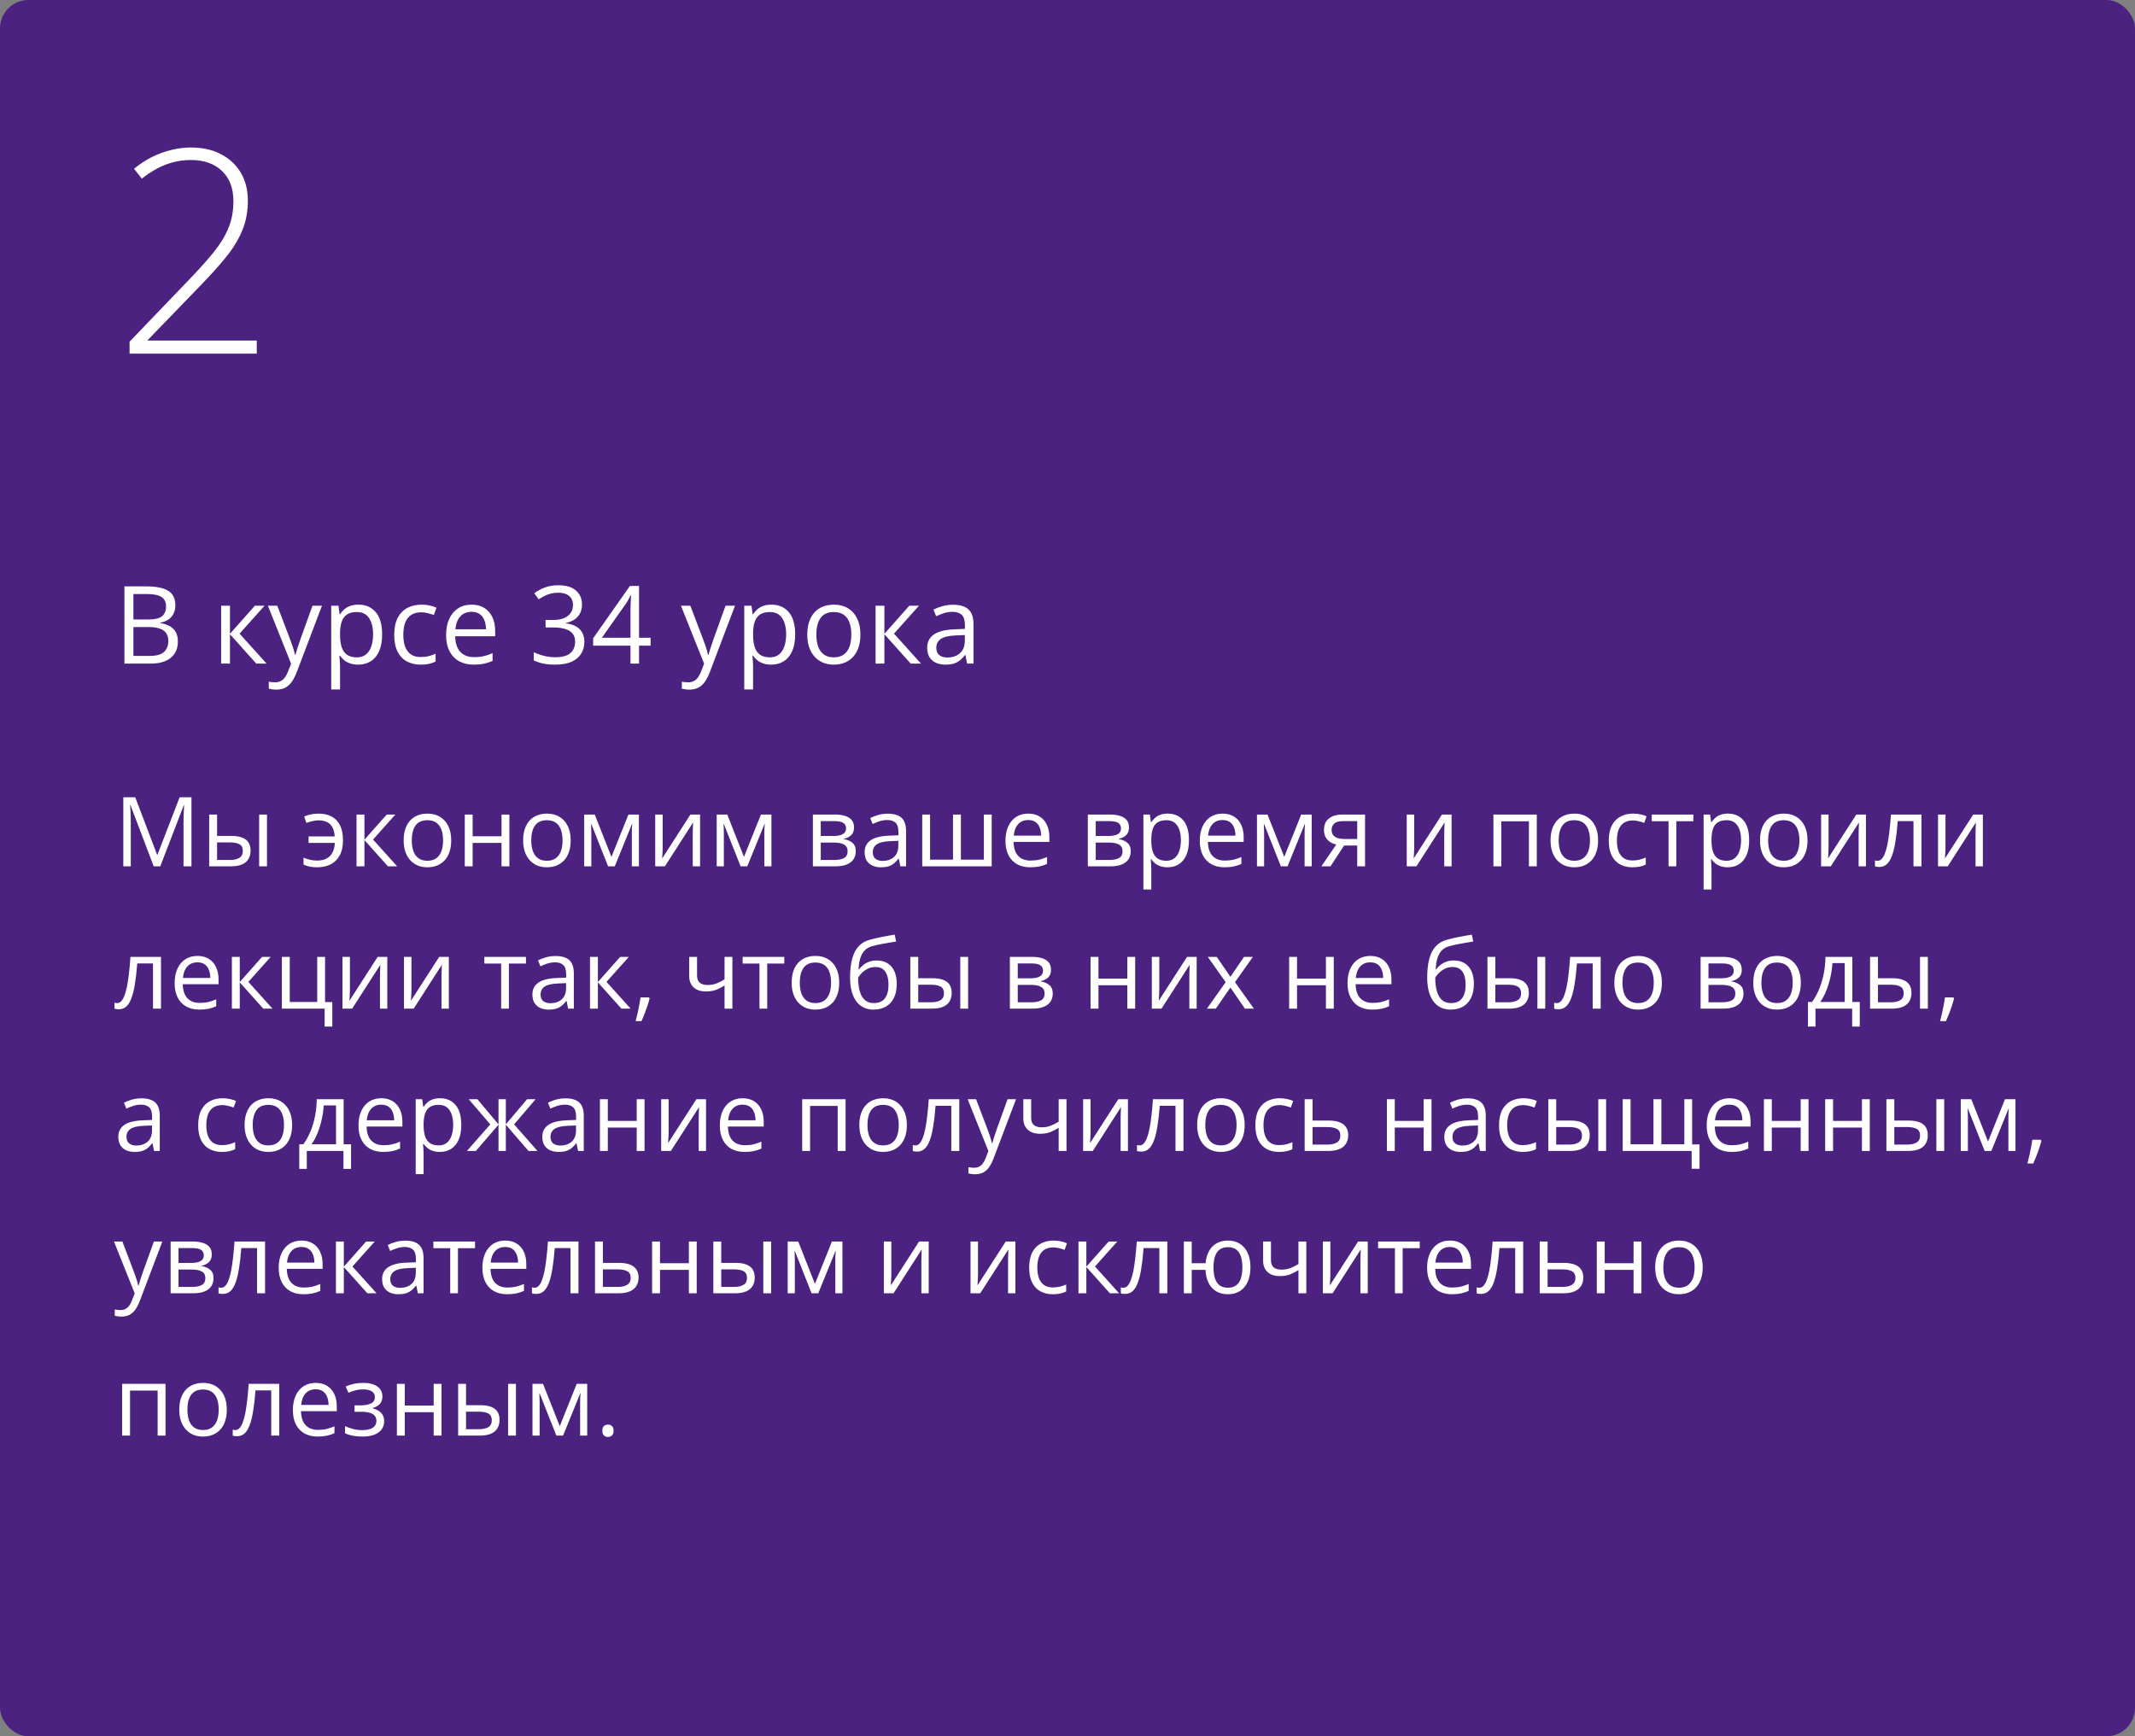
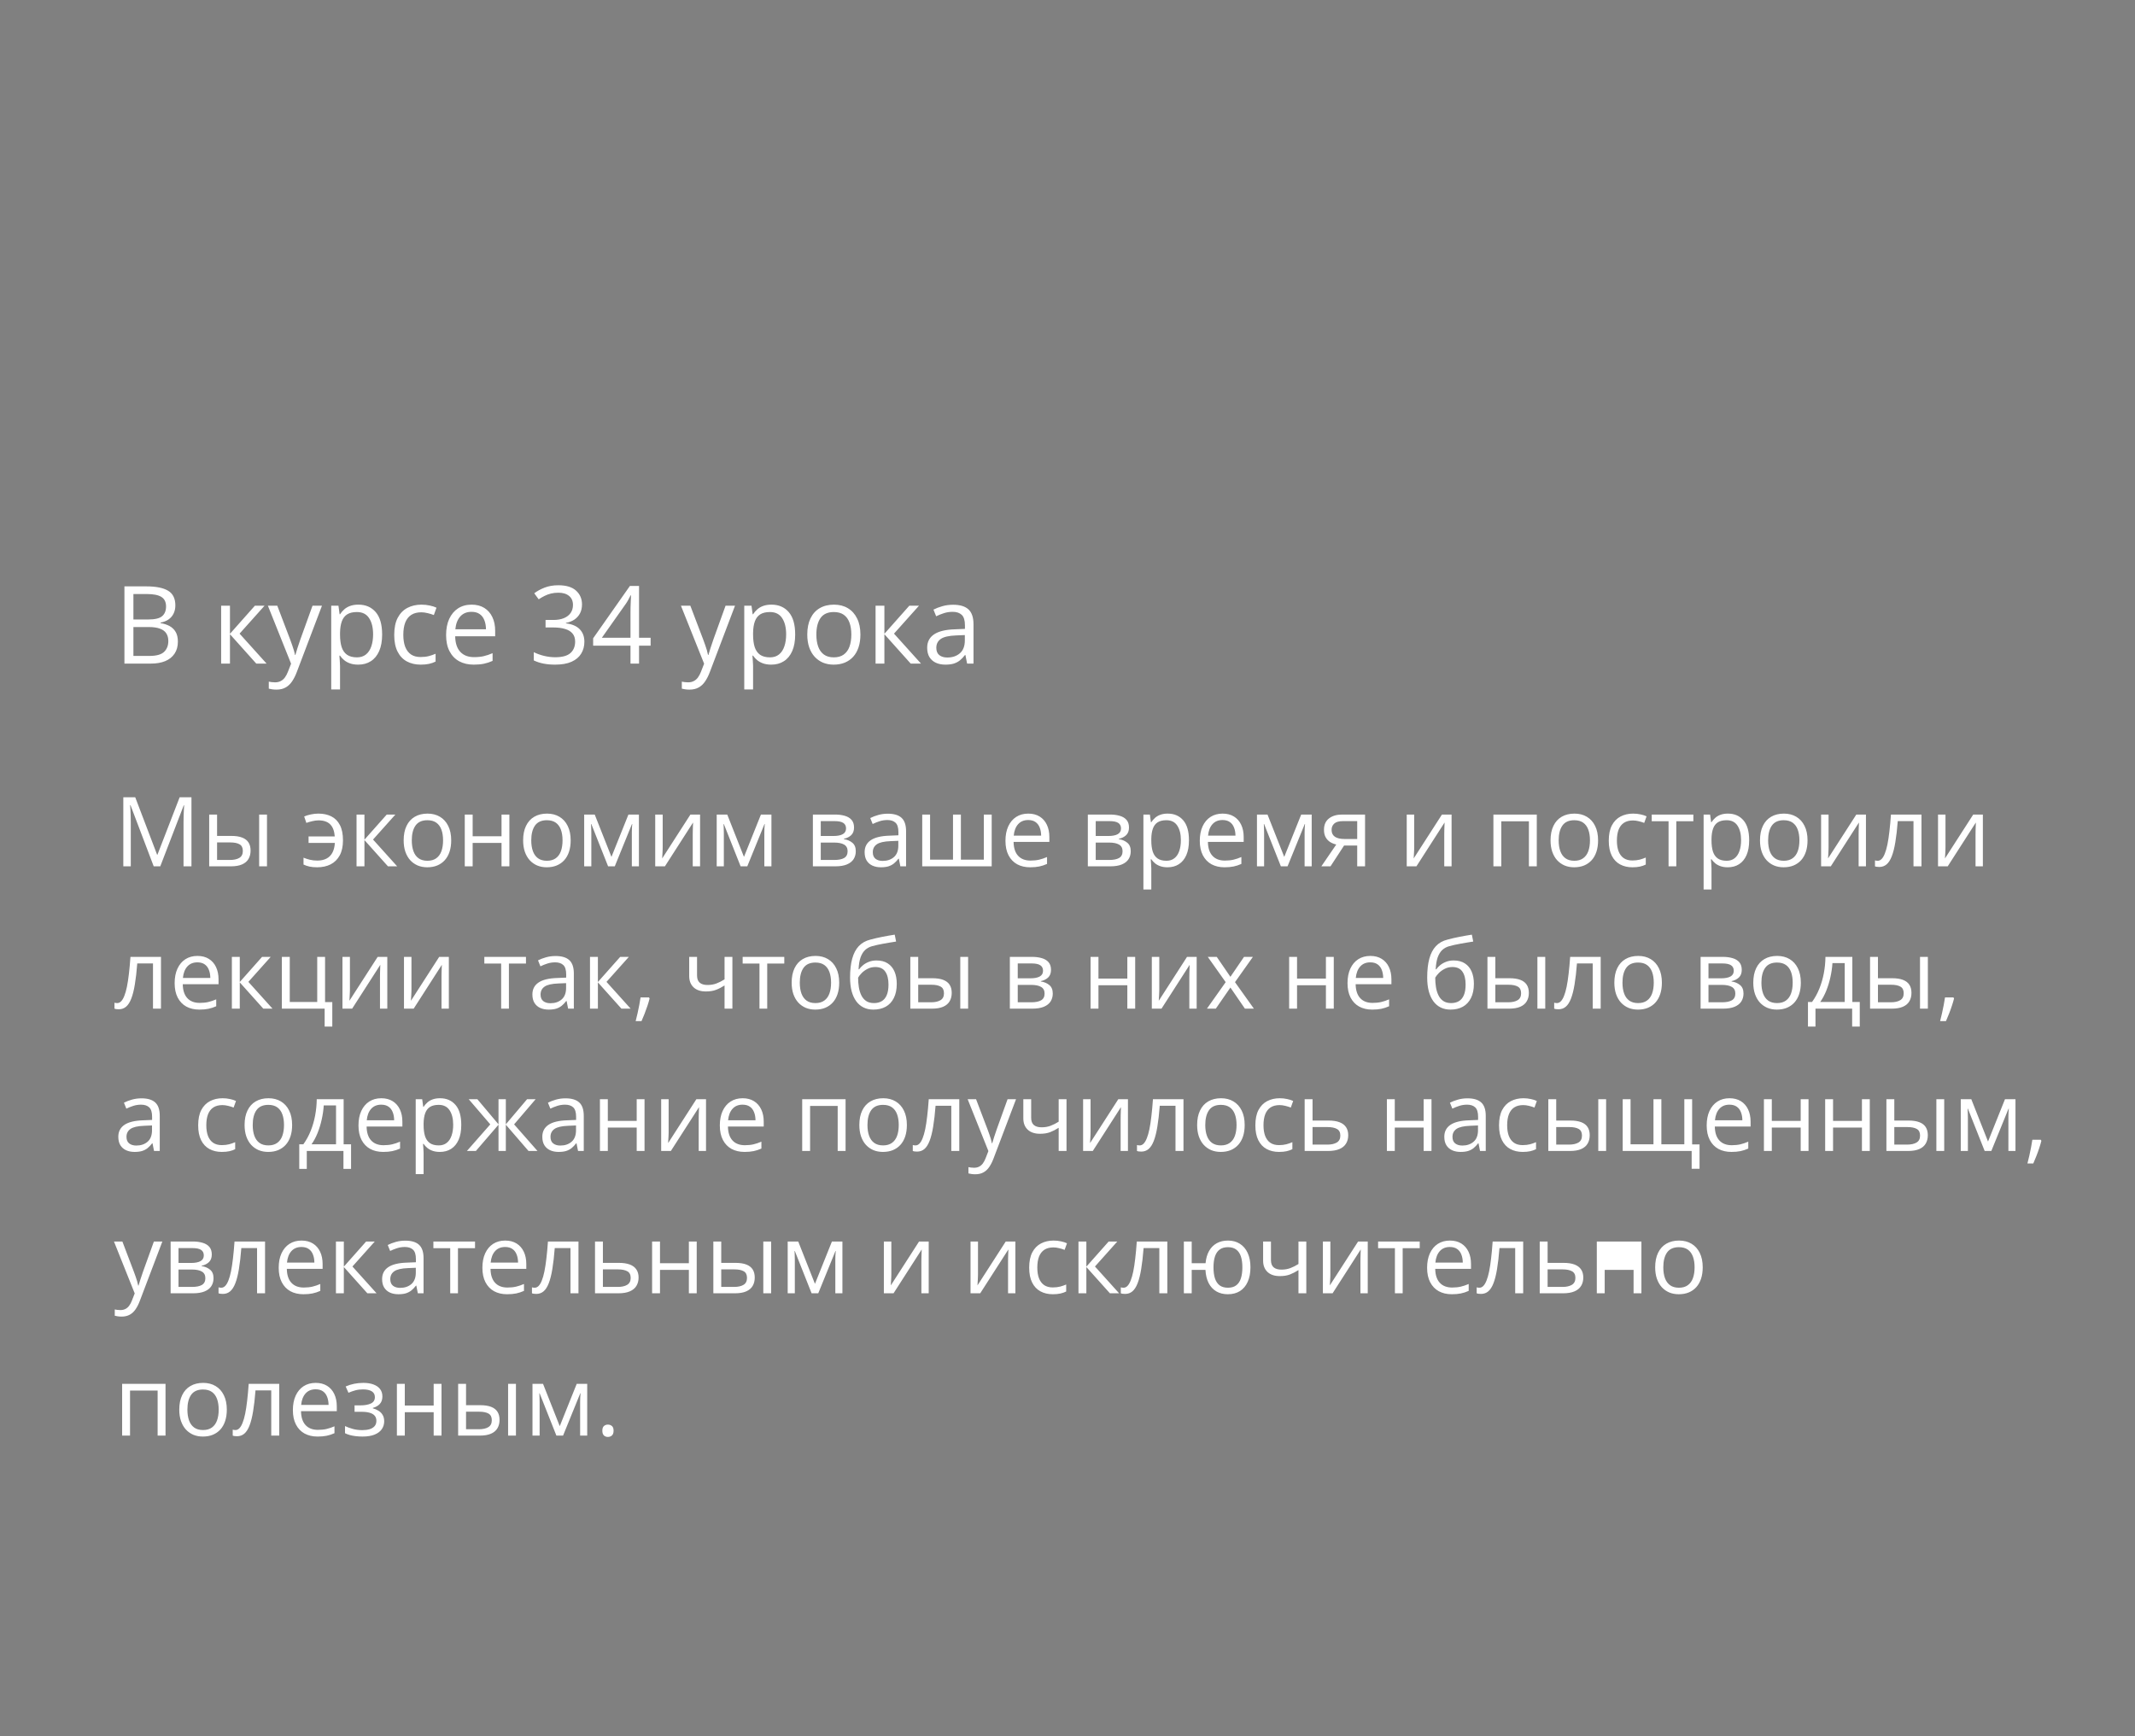
<svg xmlns="http://www.w3.org/2000/svg" width="375" height="305" viewBox="0 0 375 305" fill="none">
  <rect x="0" y="0" width="375" height="305" fill="#808080" stroke="none" />
-   <rect width="375" height="305" rx="5" fill="#4B2280" />
-   <path d="M26.998 152.183L22.922 141.442H22.855C22.878 141.669 22.897 141.946 22.914 142.272C22.93 142.599 22.944 142.956 22.955 143.343C22.966 143.725 22.972 144.115 22.972 144.513V152.183H21.66V140.048H23.752L27.595 150.141H27.653L31.555 140.048H33.63V152.183H32.235V144.414C32.235 144.054 32.241 143.694 32.252 143.335C32.263 142.969 32.277 142.626 32.294 142.305C32.31 141.979 32.327 141.697 32.343 141.459H32.277L28.151 152.183H26.998ZM36.743 152.183V143.086H38.129V146.838H40.619C41.394 146.838 42.03 146.934 42.528 147.128C43.032 147.322 43.405 147.61 43.649 147.991C43.892 148.373 44.014 148.846 44.014 149.411C44.014 149.975 43.892 150.465 43.649 150.88C43.411 151.295 43.035 151.616 42.52 151.843C42.011 152.07 41.347 152.183 40.528 152.183H36.743ZM38.129 151.063H40.395C41.081 151.063 41.629 150.941 42.039 150.698C42.448 150.454 42.653 150.047 42.653 149.477C42.653 148.918 42.462 148.531 42.08 148.315C41.698 148.094 41.15 147.983 40.437 147.983H38.129V151.063ZM45.517 152.183V143.086H46.895V152.183H45.517ZM55.71 152.349C55.195 152.349 54.747 152.308 54.365 152.225C53.989 152.142 53.638 152.023 53.311 151.868V150.664C53.654 150.803 54.022 150.922 54.415 151.021C54.808 151.121 55.248 151.171 55.735 151.171C56.355 151.171 56.886 151.057 57.329 150.83C57.777 150.603 58.126 150.26 58.374 149.801C58.629 149.336 58.776 148.758 58.815 148.066H54.199V146.929H58.798C58.726 145.972 58.458 145.263 57.993 144.804C57.528 144.339 56.842 144.107 55.934 144.107C55.608 144.107 55.248 144.154 54.855 144.248C54.468 144.336 54.119 144.439 53.809 144.555L53.427 143.426C53.748 143.282 54.13 143.163 54.573 143.069C55.021 142.969 55.472 142.92 55.926 142.92C56.783 142.92 57.536 143.08 58.184 143.401C58.831 143.722 59.335 144.228 59.694 144.92C60.06 145.606 60.242 146.506 60.242 147.618C60.242 148.675 60.051 149.555 59.669 150.258C59.288 150.96 58.756 151.486 58.076 151.835C57.401 152.178 56.612 152.349 55.71 152.349ZM67.929 143.086H69.448L65.522 147.477L69.763 152.183H68.144L64.011 147.568V152.183H62.624V143.086H64.011V147.502L67.929 143.086ZM79.251 147.618C79.251 148.365 79.154 149.032 78.96 149.618C78.767 150.205 78.487 150.7 78.122 151.104C77.757 151.508 77.314 151.818 76.794 152.034C76.279 152.244 75.695 152.349 75.043 152.349C74.434 152.349 73.875 152.244 73.366 152.034C72.862 151.818 72.425 151.508 72.054 151.104C71.689 150.7 71.404 150.205 71.199 149.618C71 149.032 70.9 148.365 70.9 147.618C70.9 146.622 71.069 145.775 71.407 145.078C71.744 144.375 72.226 143.841 72.851 143.476C73.482 143.105 74.232 142.92 75.101 142.92C75.931 142.92 76.656 143.105 77.275 143.476C77.901 143.847 78.385 144.383 78.728 145.086C79.077 145.783 79.251 146.627 79.251 147.618ZM72.328 147.618C72.328 148.348 72.425 148.982 72.619 149.519C72.812 150.056 73.111 150.471 73.515 150.764C73.919 151.057 74.439 151.204 75.076 151.204C75.707 151.204 76.224 151.057 76.628 150.764C77.037 150.471 77.339 150.056 77.533 149.519C77.726 148.982 77.823 148.348 77.823 147.618C77.823 146.893 77.726 146.268 77.533 145.742C77.339 145.211 77.04 144.801 76.636 144.513C76.232 144.226 75.709 144.082 75.067 144.082C74.121 144.082 73.427 144.394 72.984 145.02C72.547 145.645 72.328 146.511 72.328 147.618ZM83.019 143.086V146.904H88.091V143.086H89.469V152.183H88.091V148.074H83.019V152.183H81.633V143.086H83.019ZM100.235 147.618C100.235 148.365 100.139 149.032 99.945 149.618C99.751 150.205 99.472 150.7 99.106 151.104C98.741 151.508 98.299 151.818 97.778 152.034C97.264 152.244 96.68 152.349 96.027 152.349C95.418 152.349 94.859 152.244 94.35 152.034C93.847 151.818 93.409 151.508 93.039 151.104C92.673 150.7 92.388 150.205 92.184 149.618C91.984 149.032 91.885 148.365 91.885 147.618C91.885 146.622 92.053 145.775 92.391 145.078C92.729 144.375 93.21 143.841 93.835 143.476C94.466 143.105 95.216 142.92 96.085 142.92C96.915 142.92 97.64 143.105 98.26 143.476C98.885 143.847 99.369 144.383 99.712 145.086C100.061 145.783 100.235 146.627 100.235 147.618ZM93.312 147.618C93.312 148.348 93.409 148.982 93.603 149.519C93.797 150.056 94.096 150.471 94.499 150.764C94.903 151.057 95.424 151.204 96.06 151.204C96.691 151.204 97.208 151.057 97.612 150.764C98.022 150.471 98.323 150.056 98.517 149.519C98.711 148.982 98.808 148.348 98.808 147.618C98.808 146.893 98.711 146.268 98.517 145.742C98.323 145.211 98.025 144.801 97.621 144.513C97.217 144.226 96.694 144.082 96.052 144.082C95.106 144.082 94.411 144.394 93.968 145.02C93.531 145.645 93.312 146.511 93.312 147.618ZM112.222 143.086V152.183H110.977V146.257C110.977 146.013 110.982 145.767 110.993 145.518C111.01 145.263 111.029 145.009 111.051 144.754H111.001L107.98 152.183H106.81L103.863 144.754H103.813C103.83 145.009 103.841 145.263 103.846 145.518C103.857 145.767 103.863 146.03 103.863 146.306V152.183H102.609V143.086H104.46L107.399 150.523L110.379 143.086H112.222ZM116.397 143.086V148.805C116.397 148.916 116.394 149.059 116.389 149.237C116.383 149.408 116.375 149.594 116.364 149.793C116.353 149.986 116.342 150.175 116.331 150.357C116.325 150.534 116.317 150.681 116.306 150.797L121.27 143.086H122.963V152.183H121.676V146.605C121.676 146.428 121.679 146.201 121.685 145.925C121.69 145.648 121.698 145.377 121.709 145.111C121.721 144.84 121.729 144.63 121.734 144.48L116.787 152.183H115.085V143.086H116.397ZM135.497 143.086V152.183H134.252V146.257C134.252 146.013 134.257 145.767 134.269 145.518C134.285 145.263 134.305 145.009 134.327 144.754H134.277L131.255 152.183H130.085L127.138 144.754H127.088C127.105 145.009 127.116 145.263 127.122 145.518C127.133 145.767 127.138 146.03 127.138 146.306V152.183H125.885V143.086H127.736L130.674 150.523L133.654 143.086H135.497ZM150.007 145.368C150.007 145.938 149.841 146.384 149.509 146.705C149.177 147.02 148.748 147.233 148.222 147.344V147.41C148.792 147.488 149.282 147.693 149.691 148.025C150.106 148.351 150.314 148.852 150.314 149.527C150.314 150.047 150.189 150.507 149.94 150.905C149.691 151.303 149.301 151.616 148.77 151.843C148.239 152.07 147.547 152.183 146.695 152.183H142.777V143.086H146.662C147.315 143.086 147.89 143.16 148.388 143.31C148.892 143.454 149.287 143.692 149.575 144.024C149.863 144.356 150.007 144.804 150.007 145.368ZM148.878 149.527C148.878 148.99 148.673 148.603 148.264 148.365C147.86 148.127 147.27 148.008 146.496 148.008H144.163V151.063H146.529C147.292 151.063 147.874 150.947 148.272 150.714C148.676 150.476 148.878 150.08 148.878 149.527ZM148.604 145.526C148.604 145.094 148.446 144.774 148.131 144.563C147.815 144.347 147.298 144.24 146.579 144.24H144.163V146.854H146.338C147.085 146.854 147.649 146.746 148.031 146.531C148.413 146.315 148.604 145.98 148.604 145.526ZM155.942 142.936C157.027 142.936 157.832 143.18 158.357 143.667C158.883 144.154 159.146 144.931 159.146 145.999V152.183H158.142L157.876 150.839H157.81C157.555 151.171 157.289 151.45 157.013 151.677C156.736 151.898 156.415 152.067 156.05 152.183C155.69 152.294 155.247 152.349 154.722 152.349C154.168 152.349 153.676 152.253 153.244 152.059C152.818 151.865 152.48 151.572 152.231 151.179C151.988 150.786 151.866 150.288 151.866 149.685C151.866 148.777 152.226 148.08 152.945 147.593C153.665 147.106 154.76 146.84 156.232 146.796L157.801 146.73V146.174C157.801 145.388 157.632 144.837 157.295 144.522C156.957 144.206 156.481 144.049 155.867 144.049C155.391 144.049 154.938 144.118 154.506 144.256C154.074 144.394 153.665 144.558 153.277 144.746L152.854 143.7C153.264 143.49 153.734 143.31 154.265 143.16C154.796 143.011 155.355 142.936 155.942 142.936ZM157.785 147.701L156.398 147.759C155.264 147.803 154.464 147.989 154 148.315C153.535 148.642 153.302 149.104 153.302 149.701C153.302 150.222 153.46 150.606 153.775 150.855C154.091 151.104 154.509 151.229 155.029 151.229C155.837 151.229 156.498 151.005 157.013 150.556C157.527 150.108 157.785 149.436 157.785 148.539V147.701ZM174.187 143.086V152.183H161.985V143.086H163.363V151.013H167.389V143.086H168.775V151.013H172.809V143.086H174.187ZM180.612 142.92C181.387 142.92 182.051 143.091 182.604 143.434C183.157 143.777 183.581 144.259 183.874 144.879C184.167 145.493 184.314 146.212 184.314 147.037V147.892H178.03C178.047 148.96 178.312 149.773 178.827 150.332C179.342 150.891 180.067 151.171 181.002 151.171C181.577 151.171 182.087 151.118 182.529 151.013C182.972 150.908 183.431 150.753 183.907 150.548V151.76C183.448 151.965 182.991 152.114 182.538 152.208C182.089 152.302 181.558 152.349 180.944 152.349C180.069 152.349 179.306 152.172 178.653 151.818C178.005 151.458 177.502 150.933 177.142 150.241C176.782 149.549 176.603 148.703 176.603 147.701C176.603 146.721 176.766 145.875 177.092 145.161C177.424 144.441 177.889 143.888 178.487 143.501C179.09 143.113 179.798 142.92 180.612 142.92ZM180.595 144.049C179.859 144.049 179.273 144.289 178.835 144.771C178.398 145.252 178.138 145.925 178.055 146.788H182.87C182.864 146.246 182.778 145.77 182.612 145.36C182.452 144.945 182.206 144.624 181.874 144.397C181.542 144.165 181.115 144.049 180.595 144.049ZM198.301 145.368C198.301 145.938 198.135 146.384 197.803 146.705C197.471 147.02 197.042 147.233 196.516 147.344V147.41C197.086 147.488 197.576 147.693 197.985 148.025C198.4 148.351 198.608 148.852 198.608 149.527C198.608 150.047 198.483 150.507 198.234 150.905C197.985 151.303 197.595 151.616 197.064 151.843C196.533 152.07 195.841 152.183 194.989 152.183H191.071V143.086H194.956C195.609 143.086 196.184 143.16 196.682 143.31C197.186 143.454 197.581 143.692 197.869 144.024C198.157 144.356 198.301 144.804 198.301 145.368ZM197.172 149.527C197.172 148.99 196.967 148.603 196.558 148.365C196.154 148.127 195.564 148.008 194.79 148.008H192.457V151.063H194.823C195.586 151.063 196.167 150.947 196.566 150.714C196.97 150.476 197.172 150.08 197.172 149.527ZM196.898 145.526C196.898 145.094 196.74 144.774 196.425 144.563C196.109 144.347 195.592 144.24 194.873 144.24H192.457V146.854H194.632C195.379 146.854 195.943 146.746 196.325 146.531C196.707 146.315 196.898 145.98 196.898 145.526ZM205.107 142.92C206.242 142.92 207.147 143.31 207.822 144.09C208.497 144.87 208.834 146.044 208.834 147.61C208.834 148.644 208.68 149.513 208.37 150.216C208.06 150.919 207.623 151.45 207.058 151.81C206.499 152.17 205.838 152.349 205.074 152.349C204.593 152.349 204.169 152.286 203.804 152.158C203.439 152.031 203.126 151.86 202.866 151.644C202.606 151.428 202.39 151.193 202.219 150.938H202.119C202.136 151.154 202.155 151.414 202.177 151.719C202.205 152.023 202.219 152.288 202.219 152.515V156.251H200.833V143.086H201.97L202.152 144.43H202.219C202.396 144.154 202.612 143.902 202.866 143.675C203.121 143.443 203.431 143.26 203.796 143.127C204.167 142.989 204.604 142.92 205.107 142.92ZM204.867 144.082C204.236 144.082 203.727 144.204 203.339 144.447C202.958 144.691 202.678 145.056 202.501 145.543C202.324 146.024 202.23 146.63 202.219 147.361V147.626C202.219 148.395 202.302 149.046 202.468 149.577C202.639 150.108 202.919 150.512 203.306 150.789C203.699 151.066 204.225 151.204 204.883 151.204C205.448 151.204 205.918 151.052 206.294 150.747C206.671 150.443 206.95 150.02 207.133 149.477C207.321 148.929 207.415 148.301 207.415 147.593C207.415 146.519 207.205 145.667 206.784 145.036C206.369 144.4 205.73 144.082 204.867 144.082ZM214.745 142.92C215.519 142.92 216.183 143.091 216.737 143.434C217.29 143.777 217.714 144.259 218.007 144.879C218.3 145.493 218.447 146.212 218.447 147.037V147.892H212.163C212.18 148.96 212.445 149.773 212.96 150.332C213.475 150.891 214.2 151.171 215.135 151.171C215.71 151.171 216.219 151.118 216.662 151.013C217.105 150.908 217.564 150.753 218.04 150.548V151.76C217.581 151.965 217.124 152.114 216.67 152.208C216.222 152.302 215.691 152.349 215.077 152.349C214.202 152.349 213.439 152.172 212.786 151.818C212.138 151.458 211.635 150.933 211.275 150.241C210.915 149.549 210.735 148.703 210.735 147.701C210.735 146.721 210.899 145.875 211.225 145.161C211.557 144.441 212.022 143.888 212.62 143.501C213.223 143.113 213.931 142.92 214.745 142.92ZM214.728 144.049C213.992 144.049 213.405 144.289 212.968 144.771C212.531 145.252 212.271 145.925 212.188 146.788H217.002C216.997 146.246 216.911 145.77 216.745 145.36C216.585 144.945 216.338 144.624 216.006 144.397C215.674 144.165 215.248 144.049 214.728 144.049ZM230.392 143.086V152.183H229.146V146.257C229.146 146.013 229.152 145.767 229.163 145.518C229.18 145.263 229.199 145.009 229.221 144.754H229.171L226.15 152.183H224.979L222.033 144.754H221.983C222 145.009 222.011 145.263 222.016 145.518C222.027 145.767 222.033 146.03 222.033 146.306V152.183H220.779V143.086H222.63L225.569 150.523L228.549 143.086H230.392ZM233.695 152.183H232.085L234.708 148.348C234.326 148.265 233.972 148.124 233.646 147.925C233.319 147.72 233.053 147.441 232.849 147.087C232.649 146.733 232.55 146.293 232.55 145.767C232.55 144.892 232.84 144.228 233.421 143.775C234.008 143.315 234.78 143.086 235.737 143.086H239.763V152.183H238.385V148.531H236.078L233.695 152.183ZM233.886 145.775C233.886 146.317 234.08 146.721 234.467 146.987C234.855 147.247 235.408 147.377 236.127 147.377H238.385V144.24H235.887C235.178 144.24 234.667 144.383 234.351 144.671C234.041 144.953 233.886 145.321 233.886 145.775ZM248.396 143.086V148.805C248.396 148.916 248.393 149.059 248.388 149.237C248.382 149.408 248.374 149.594 248.363 149.793C248.352 149.986 248.341 150.175 248.33 150.357C248.324 150.534 248.316 150.681 248.305 150.797L253.269 143.086H254.962V152.183H253.675V146.605C253.675 146.428 253.678 146.201 253.684 145.925C253.689 145.648 253.697 145.377 253.708 145.111C253.72 144.84 253.728 144.63 253.733 144.48L248.786 152.183H247.084V143.086H248.396ZM269.928 143.086V152.183H268.542V144.273H263.694V152.183H262.308V143.086H269.928ZM280.694 147.618C280.694 148.365 280.597 149.032 280.404 149.618C280.21 150.205 279.931 150.7 279.565 151.104C279.2 151.508 278.757 151.818 278.237 152.034C277.723 152.244 277.139 152.349 276.486 152.349C275.877 152.349 275.318 152.244 274.809 152.034C274.306 151.818 273.868 151.508 273.498 151.104C273.132 150.7 272.847 150.205 272.643 149.618C272.443 149.032 272.344 148.365 272.344 147.618C272.344 146.622 272.513 145.775 272.85 145.078C273.188 144.375 273.669 143.841 274.294 143.476C274.925 143.105 275.675 142.92 276.544 142.92C277.374 142.92 278.099 143.105 278.719 143.476C279.344 143.847 279.828 144.383 280.171 145.086C280.52 145.783 280.694 146.627 280.694 147.618ZM273.771 147.618C273.771 148.348 273.868 148.982 274.062 149.519C274.256 150.056 274.555 150.471 274.958 150.764C275.362 151.057 275.883 151.204 276.519 151.204C277.15 151.204 277.667 151.057 278.071 150.764C278.481 150.471 278.782 150.056 278.976 149.519C279.17 148.982 279.267 148.348 279.267 147.618C279.267 146.893 279.17 146.268 278.976 145.742C278.782 145.211 278.484 144.801 278.08 144.513C277.676 144.226 277.153 144.082 276.511 144.082C275.564 144.082 274.87 144.394 274.427 145.02C273.99 145.645 273.771 146.511 273.771 147.618ZM286.721 152.349C285.902 152.349 285.18 152.181 284.554 151.843C283.929 151.505 283.442 150.991 283.093 150.299C282.745 149.607 282.57 148.736 282.57 147.684C282.57 146.583 282.753 145.684 283.118 144.987C283.489 144.284 283.998 143.764 284.646 143.426C285.293 143.088 286.029 142.92 286.854 142.92C287.307 142.92 287.744 142.967 288.165 143.061C288.591 143.149 288.94 143.263 289.211 143.401L288.796 144.555C288.519 144.444 288.198 144.345 287.833 144.256C287.473 144.168 287.136 144.123 286.82 144.123C286.189 144.123 285.664 144.259 285.243 144.53C284.828 144.801 284.515 145.2 284.305 145.725C284.1 146.251 283.998 146.899 283.998 147.668C283.998 148.404 284.098 149.032 284.297 149.552C284.502 150.072 284.803 150.471 285.202 150.747C285.606 151.018 286.109 151.154 286.712 151.154C287.194 151.154 287.628 151.104 288.016 151.005C288.403 150.899 288.754 150.778 289.07 150.639V151.868C288.765 152.023 288.425 152.142 288.049 152.225C287.678 152.308 287.235 152.349 286.721 152.349ZM297.429 144.256H294.432V152.183H293.071V144.256H290.116V143.086H297.429V144.256ZM303.505 142.92C304.639 142.92 305.544 143.31 306.219 144.09C306.894 144.87 307.232 146.044 307.232 147.61C307.232 148.644 307.077 149.513 306.767 150.216C306.457 150.919 306.02 151.45 305.456 151.81C304.897 152.17 304.235 152.349 303.472 152.349C302.99 152.349 302.567 152.286 302.202 152.158C301.836 152.031 301.524 151.86 301.264 151.644C301.004 151.428 300.788 151.193 300.616 150.938H300.517C300.533 151.154 300.553 151.414 300.575 151.719C300.602 152.023 300.616 152.288 300.616 152.515V156.251H299.23V143.086H300.367L300.55 144.43H300.616C300.793 144.154 301.009 143.902 301.264 143.675C301.518 143.443 301.828 143.26 302.193 143.127C302.564 142.989 303.001 142.92 303.505 142.92ZM303.264 144.082C302.633 144.082 302.124 144.204 301.737 144.447C301.355 144.691 301.076 145.056 300.898 145.543C300.721 146.024 300.627 146.63 300.616 147.361V147.626C300.616 148.395 300.699 149.046 300.865 149.577C301.037 150.108 301.316 150.512 301.704 150.789C302.097 151.066 302.622 151.204 303.281 151.204C303.845 151.204 304.316 151.052 304.692 150.747C305.068 150.443 305.348 150.02 305.53 149.477C305.718 148.929 305.812 148.301 305.812 147.593C305.812 146.519 305.602 145.667 305.182 145.036C304.767 144.4 304.127 144.082 303.264 144.082ZM317.483 147.618C317.483 148.365 317.387 149.032 317.193 149.618C316.999 150.205 316.72 150.7 316.354 151.104C315.989 151.508 315.547 151.818 315.026 152.034C314.512 152.244 313.928 152.349 313.275 152.349C312.666 152.349 312.107 152.244 311.598 152.034C311.095 151.818 310.657 151.508 310.287 151.104C309.921 150.7 309.636 150.205 309.432 149.618C309.232 149.032 309.133 148.365 309.133 147.618C309.133 146.622 309.302 145.775 309.639 145.078C309.977 144.375 310.458 143.841 311.083 143.476C311.714 143.105 312.464 142.92 313.333 142.92C314.163 142.92 314.888 143.105 315.508 143.476C316.133 143.847 316.617 144.383 316.96 145.086C317.309 145.783 317.483 146.627 317.483 147.618ZM310.561 147.618C310.561 148.348 310.657 148.982 310.851 149.519C311.045 150.056 311.344 150.471 311.748 150.764C312.152 151.057 312.672 151.204 313.308 151.204C313.939 151.204 314.456 151.057 314.86 150.764C315.27 150.471 315.571 150.056 315.765 149.519C315.959 148.982 316.056 148.348 316.056 147.618C316.056 146.893 315.959 146.268 315.765 145.742C315.571 145.211 315.273 144.801 314.869 144.513C314.465 144.226 313.942 144.082 313.3 144.082C312.354 144.082 311.659 144.394 311.216 145.02C310.779 145.645 310.561 146.511 310.561 147.618ZM321.177 143.086V148.805C321.177 148.916 321.174 149.059 321.169 149.237C321.163 149.408 321.155 149.594 321.144 149.793C321.133 149.986 321.122 150.175 321.111 150.357C321.105 150.534 321.097 150.681 321.086 150.797L326.05 143.086H327.743V152.183H326.457V146.605C326.457 146.428 326.459 146.201 326.465 145.925C326.47 145.648 326.479 145.377 326.49 145.111C326.501 144.84 326.509 144.63 326.515 144.48L321.567 152.183H319.866V143.086H321.177ZM337.497 152.183H336.094V144.24H333.33C333.219 145.673 333.078 146.901 332.906 147.925C332.74 148.943 332.53 149.776 332.275 150.424C332.026 151.066 331.722 151.539 331.362 151.843C331.008 152.142 330.585 152.291 330.092 152.291C329.943 152.291 329.802 152.283 329.669 152.266C329.536 152.25 329.423 152.222 329.329 152.183V151.137C329.401 151.16 329.475 151.176 329.553 151.187C329.636 151.198 329.722 151.204 329.81 151.204C330.059 151.204 330.286 151.101 330.491 150.897C330.701 150.686 330.889 150.371 331.055 149.95C331.227 149.53 331.379 148.999 331.512 148.357C331.645 147.709 331.761 146.948 331.86 146.074C331.965 145.194 332.057 144.198 332.134 143.086H337.497V152.183ZM341.713 143.086V148.805C341.713 148.916 341.711 149.059 341.705 149.237C341.7 149.408 341.691 149.594 341.68 149.793C341.669 149.986 341.658 150.175 341.647 150.357C341.641 150.534 341.633 150.681 341.622 150.797L346.586 143.086H348.279V152.183H346.993V146.605C346.993 146.428 346.995 146.201 347.001 145.925C347.007 145.648 347.015 145.377 347.026 145.111C347.037 144.84 347.045 144.63 347.051 144.48L342.104 152.183H340.402V143.086H341.713ZM28.276 177.183H26.873V169.24H24.109C23.998 170.673 23.857 171.901 23.686 172.925C23.52 173.943 23.309 174.776 23.055 175.424C22.806 176.066 22.501 176.539 22.142 176.843C21.787 177.142 21.364 177.291 20.872 177.291C20.722 177.291 20.581 177.283 20.448 177.266C20.315 177.25 20.202 177.222 20.108 177.183V176.137C20.18 176.16 20.255 176.176 20.332 176.187C20.415 176.198 20.501 176.204 20.589 176.204C20.838 176.204 21.065 176.101 21.27 175.897C21.48 175.686 21.669 175.371 21.834 174.95C22.006 174.53 22.158 173.999 22.291 173.357C22.424 172.709 22.54 171.948 22.64 171.074C22.745 170.194 22.836 169.198 22.914 168.086H28.276V177.183ZM34.684 167.92C35.459 167.92 36.123 168.091 36.676 168.434C37.23 168.777 37.653 169.259 37.946 169.879C38.24 170.493 38.386 171.212 38.386 172.037V172.892H32.102C32.119 173.96 32.385 174.773 32.899 175.332C33.414 175.891 34.139 176.171 35.074 176.171C35.65 176.171 36.159 176.118 36.602 176.013C37.044 175.908 37.504 175.753 37.98 175.548V176.76C37.52 176.965 37.064 177.114 36.61 177.208C36.162 177.302 35.63 177.349 35.016 177.349C34.142 177.349 33.378 177.172 32.725 176.818C32.078 176.458 31.574 175.933 31.214 175.241C30.855 174.549 30.675 173.703 30.675 172.701C30.675 171.721 30.838 170.875 31.165 170.161C31.497 169.441 31.961 168.888 32.559 168.501C33.162 168.113 33.871 167.92 34.684 167.92ZM34.667 169.049C33.931 169.049 33.345 169.289 32.908 169.771C32.471 170.252 32.21 170.925 32.127 171.788H36.942C36.936 171.246 36.851 170.77 36.685 170.36C36.524 169.945 36.278 169.624 35.946 169.397C35.614 169.165 35.188 169.049 34.667 169.049ZM46.031 168.086H47.55L43.624 172.477L47.866 177.183H46.247L42.113 172.568V177.183H40.727V168.086H42.113V172.502L46.031 168.086ZM58.366 180.329H57.022V177.183H49.509V168.086H50.895V176.013H55.718V168.086H57.096V176.03H58.366V180.329ZM61.462 168.086V173.805C61.462 173.916 61.46 174.059 61.454 174.237C61.449 174.408 61.44 174.594 61.429 174.793C61.418 174.986 61.407 175.175 61.396 175.357C61.391 175.534 61.382 175.681 61.371 175.797L66.335 168.086H68.028V177.183H66.742V171.605C66.742 171.428 66.745 171.201 66.75 170.925C66.755 170.648 66.764 170.377 66.775 170.111C66.786 169.84 66.794 169.63 66.8 169.48L61.852 177.183H60.151V168.086H61.462ZM72.27 168.086V173.805C72.27 173.916 72.267 174.059 72.262 174.237C72.256 174.408 72.248 174.594 72.237 174.793C72.226 174.986 72.215 175.175 72.204 175.357C72.198 175.534 72.19 175.681 72.179 175.797L77.143 168.086H78.836V177.183H77.549V171.605C77.549 171.428 77.552 171.201 77.558 170.925C77.563 170.648 77.572 170.377 77.582 170.111C77.594 169.84 77.602 169.63 77.607 169.48L72.66 177.183H70.959V168.086H72.27ZM92.383 169.256H89.386V177.183H88.025V169.256H85.07V168.086H92.383V169.256ZM97.587 167.936C98.672 167.936 99.477 168.18 100.003 168.667C100.529 169.154 100.792 169.931 100.792 170.999V177.183H99.787L99.522 175.839H99.455C99.201 176.171 98.935 176.45 98.658 176.677C98.382 176.898 98.061 177.067 97.695 177.183C97.336 177.294 96.893 177.349 96.367 177.349C95.814 177.349 95.321 177.253 94.89 177.059C94.463 176.865 94.126 176.572 93.877 176.179C93.633 175.786 93.512 175.288 93.512 174.685C93.512 173.777 93.871 173.08 94.591 172.593C95.31 172.106 96.406 171.84 97.878 171.796L99.447 171.73V171.174C99.447 170.388 99.278 169.837 98.94 169.522C98.603 169.206 98.127 169.049 97.513 169.049C97.037 169.049 96.583 169.118 96.151 169.256C95.72 169.394 95.31 169.558 94.923 169.746L94.499 168.7C94.909 168.49 95.379 168.31 95.911 168.16C96.442 168.011 97.001 167.936 97.587 167.936ZM99.43 172.701L98.044 172.759C96.909 172.803 96.11 172.989 95.645 173.315C95.18 173.642 94.948 174.104 94.948 174.701C94.948 175.222 95.106 175.606 95.421 175.855C95.736 176.104 96.154 176.229 96.674 176.229C97.482 176.229 98.144 176.005 98.658 175.556C99.173 175.108 99.43 174.436 99.43 173.539V172.701ZM108.935 168.086H110.454L106.527 172.477L110.769 177.183H109.15L105.017 172.568V177.183H103.63V168.086H105.017V172.502L108.935 168.086ZM113.99 175.208L114.098 175.399C113.998 175.803 113.871 176.234 113.716 176.694C113.566 177.153 113.4 177.612 113.218 178.072C113.041 178.536 112.861 178.971 112.678 179.375H111.649C111.765 178.932 111.879 178.464 111.989 177.972C112.1 177.485 112.2 177.003 112.288 176.528C112.382 176.046 112.457 175.606 112.512 175.208H113.99ZM122.432 168.086V171.356C122.432 171.926 122.587 172.347 122.896 172.618C123.212 172.889 123.668 173.025 124.266 173.025C124.842 173.025 125.365 172.936 125.835 172.759C126.305 172.582 126.781 172.341 127.263 172.037V168.086H128.641V177.183H127.263V173.108C126.754 173.434 126.253 173.691 125.76 173.88C125.268 174.068 124.678 174.162 123.992 174.162C123.057 174.162 122.332 173.918 121.817 173.431C121.308 172.944 121.054 172.286 121.054 171.456V168.086H122.432ZM137.755 169.256H134.758V177.183H133.397V169.256H130.442V168.086H137.755V169.256ZM147.4 172.618C147.4 173.365 147.304 174.032 147.11 174.618C146.916 175.205 146.637 175.7 146.271 176.104C145.906 176.508 145.464 176.818 144.943 177.034C144.429 177.244 143.845 177.349 143.192 177.349C142.583 177.349 142.024 177.244 141.515 177.034C141.012 176.818 140.574 176.508 140.204 176.104C139.838 175.7 139.553 175.205 139.349 174.618C139.149 174.032 139.05 173.365 139.05 172.618C139.05 171.622 139.219 170.775 139.556 170.078C139.894 169.375 140.375 168.841 141 168.476C141.631 168.105 142.381 167.92 143.25 167.92C144.08 167.92 144.805 168.105 145.425 168.476C146.05 168.847 146.534 169.383 146.877 170.086C147.226 170.783 147.4 171.627 147.4 172.618ZM140.478 172.618C140.478 173.348 140.574 173.982 140.768 174.519C140.962 175.056 141.261 175.471 141.665 175.764C142.069 176.057 142.589 176.204 143.225 176.204C143.856 176.204 144.373 176.057 144.777 175.764C145.187 175.471 145.488 175.056 145.682 174.519C145.876 173.982 145.973 173.348 145.973 172.618C145.973 171.893 145.876 171.268 145.682 170.742C145.488 170.211 145.19 169.801 144.786 169.513C144.382 169.226 143.859 169.082 143.217 169.082C142.271 169.082 141.576 169.394 141.133 170.02C140.696 170.645 140.478 171.511 140.478 172.618ZM149.31 171.721C149.31 170.427 149.434 169.323 149.683 168.409C149.932 167.491 150.317 166.755 150.837 166.201C151.363 165.642 152.038 165.261 152.862 165.056C153.571 164.862 154.29 164.696 155.021 164.558C155.751 164.414 156.462 164.289 157.154 164.184L157.395 165.396C157.046 165.446 156.681 165.504 156.299 165.571C155.917 165.631 155.535 165.698 155.153 165.77C154.771 165.836 154.412 165.908 154.074 165.986C153.737 166.058 153.438 166.132 153.178 166.21C152.707 166.337 152.301 166.558 151.958 166.874C151.62 167.189 151.352 167.624 151.152 168.177C150.959 168.73 150.842 169.428 150.804 170.269H150.903C151.069 170.025 151.296 169.785 151.584 169.547C151.872 169.309 152.215 169.112 152.613 168.957C153.012 168.797 153.46 168.717 153.958 168.717C154.744 168.717 155.4 168.888 155.925 169.231C156.451 169.569 156.847 170.045 157.112 170.659C157.378 171.273 157.511 171.993 157.511 172.817C157.511 173.808 157.339 174.641 156.996 175.316C156.659 175.991 156.183 176.5 155.568 176.843C154.954 177.181 154.232 177.349 153.402 177.349C152.76 177.349 152.184 177.225 151.675 176.976C151.172 176.727 150.743 176.362 150.389 175.88C150.04 175.399 149.772 174.809 149.583 174.112C149.401 173.415 149.31 172.618 149.31 171.721ZM153.51 176.204C154.035 176.204 154.486 176.093 154.863 175.872C155.245 175.65 155.538 175.302 155.743 174.826C155.953 174.344 156.058 173.719 156.058 172.95C156.058 171.987 155.873 171.234 155.502 170.692C155.137 170.144 154.55 169.87 153.742 169.87C153.239 169.87 152.782 169.978 152.373 170.194C151.963 170.404 151.617 170.656 151.335 170.949C151.053 171.243 150.848 171.506 150.721 171.738C150.721 172.302 150.762 172.85 150.845 173.382C150.928 173.913 151.072 174.392 151.277 174.818C151.482 175.244 151.764 175.581 152.124 175.83C152.489 176.079 152.951 176.204 153.51 176.204ZM159.893 177.183V168.086H161.279V171.838H163.77C164.544 171.838 165.181 171.934 165.679 172.128C166.182 172.322 166.556 172.61 166.799 172.991C167.043 173.373 167.165 173.846 167.165 174.411C167.165 174.975 167.043 175.465 166.799 175.88C166.561 176.295 166.185 176.616 165.67 176.843C165.161 177.07 164.497 177.183 163.678 177.183H159.893ZM161.279 176.063H163.545C164.232 176.063 164.779 175.941 165.189 175.698C165.598 175.454 165.803 175.047 165.803 174.477C165.803 173.918 165.612 173.531 165.23 173.315C164.849 173.094 164.301 172.983 163.587 172.983H161.279V176.063ZM168.667 177.183V168.086H170.045V177.183H168.667ZM184.604 170.368C184.604 170.938 184.438 171.384 184.106 171.705C183.774 172.02 183.346 172.233 182.82 172.344V172.41C183.39 172.488 183.88 172.693 184.289 173.025C184.704 173.351 184.912 173.852 184.912 174.527C184.912 175.047 184.787 175.507 184.538 175.905C184.289 176.303 183.899 176.616 183.368 176.843C182.836 177.07 182.145 177.183 181.292 177.183H177.375V168.086H181.259C181.912 168.086 182.488 168.16 182.986 168.31C183.489 168.454 183.885 168.692 184.173 169.024C184.461 169.356 184.604 169.804 184.604 170.368ZM183.476 174.527C183.476 173.99 183.271 173.603 182.861 173.365C182.457 173.127 181.868 173.008 181.093 173.008H178.761V176.063H181.126C181.89 176.063 182.471 175.947 182.87 175.714C183.274 175.476 183.476 175.08 183.476 174.527ZM183.202 170.526C183.202 170.094 183.044 169.774 182.729 169.563C182.413 169.347 181.896 169.24 181.176 169.24H178.761V171.854H180.936C181.683 171.854 182.247 171.746 182.629 171.531C183.011 171.315 183.202 170.98 183.202 170.526ZM192.938 168.086V171.904H198.01V168.086H199.388V177.183H198.01V173.074H192.938V177.183H191.552V168.086H192.938ZM203.622 168.086V173.805C203.622 173.916 203.619 174.059 203.613 174.237C203.608 174.408 203.599 174.594 203.588 174.793C203.577 174.986 203.566 175.175 203.555 175.357C203.55 175.534 203.541 175.681 203.53 175.797L208.494 168.086H210.188V177.183H208.901V171.605C208.901 171.428 208.904 171.201 208.909 170.925C208.915 170.648 208.923 170.377 208.934 170.111C208.945 169.84 208.953 169.63 208.959 169.48L204.012 177.183H202.31V168.086H203.622ZM215.284 172.527L212.138 168.086H213.715L216.114 171.589L218.505 168.086H220.065L216.919 172.527L220.24 177.183H218.663L216.114 173.473L213.549 177.183H211.989L215.284 172.527ZM227.818 168.086V171.904H232.89V168.086H234.268V177.183H232.89V173.074H227.818V177.183H226.432V168.086H227.818ZM240.693 167.92C241.468 167.92 242.132 168.091 242.685 168.434C243.238 168.777 243.662 169.259 243.955 169.879C244.248 170.493 244.395 171.212 244.395 172.037V172.892H238.111C238.128 173.96 238.394 174.773 238.908 175.332C239.423 175.891 240.148 176.171 241.083 176.171C241.659 176.171 242.168 176.118 242.61 176.013C243.053 175.908 243.512 175.753 243.988 175.548V176.76C243.529 176.965 243.072 177.114 242.619 177.208C242.17 177.302 241.639 177.349 241.025 177.349C240.151 177.349 239.387 177.172 238.734 176.818C238.086 176.458 237.583 175.933 237.223 175.241C236.863 174.549 236.684 173.703 236.684 172.701C236.684 171.721 236.847 170.875 237.173 170.161C237.505 169.441 237.97 168.888 238.568 168.501C239.171 168.113 239.879 167.92 240.693 167.92ZM240.676 169.049C239.94 169.049 239.354 169.289 238.917 169.771C238.479 170.252 238.219 170.925 238.136 171.788H242.951C242.945 171.246 242.859 170.77 242.693 170.36C242.533 169.945 242.287 169.624 241.955 169.397C241.623 169.165 241.196 169.049 240.676 169.049ZM250.679 171.721C250.679 170.427 250.803 169.323 251.052 168.409C251.301 167.491 251.686 166.755 252.206 166.201C252.732 165.642 253.407 165.261 254.231 165.056C254.94 164.862 255.659 164.696 256.39 164.558C257.12 164.414 257.831 164.289 258.523 164.184L258.764 165.396C258.415 165.446 258.05 165.504 257.668 165.571C257.286 165.631 256.904 165.698 256.522 165.77C256.141 165.836 255.781 165.908 255.443 165.986C255.106 166.058 254.807 166.132 254.547 166.21C254.076 166.337 253.67 166.558 253.327 166.874C252.989 167.189 252.721 167.624 252.521 168.177C252.328 168.73 252.212 169.428 252.173 170.269H252.272C252.438 170.025 252.665 169.785 252.953 169.547C253.241 169.309 253.584 169.112 253.982 168.957C254.381 168.797 254.829 168.717 255.327 168.717C256.113 168.717 256.769 168.888 257.294 169.231C257.82 169.569 258.216 170.045 258.481 170.659C258.747 171.273 258.88 171.993 258.88 172.817C258.88 173.808 258.708 174.641 258.365 175.316C258.028 175.991 257.552 176.5 256.938 176.843C256.323 177.181 255.601 177.349 254.771 177.349C254.129 177.349 253.554 177.225 253.044 176.976C252.541 176.727 252.112 176.362 251.758 175.88C251.409 175.399 251.141 174.809 250.953 174.112C250.77 173.415 250.679 172.618 250.679 171.721ZM254.879 176.204C255.405 176.204 255.856 176.093 256.232 175.872C256.614 175.65 256.907 175.302 257.112 174.826C257.322 174.344 257.427 173.719 257.427 172.95C257.427 171.987 257.242 171.234 256.871 170.692C256.506 170.144 255.919 169.87 255.111 169.87C254.608 169.87 254.151 169.978 253.742 170.194C253.332 170.404 252.986 170.656 252.704 170.949C252.422 171.243 252.217 171.506 252.09 171.738C252.09 172.302 252.131 172.85 252.214 173.382C252.297 173.913 252.441 174.392 252.646 174.818C252.851 175.244 253.133 175.581 253.493 175.83C253.858 176.079 254.32 176.204 254.879 176.204ZM261.262 177.183V168.086H262.648V171.838H265.139C265.913 171.838 266.55 171.934 267.048 172.128C267.551 172.322 267.925 172.61 268.168 172.991C268.412 173.373 268.534 173.846 268.534 174.411C268.534 174.975 268.412 175.465 268.168 175.88C267.931 176.295 267.554 176.616 267.04 176.843C266.53 177.07 265.866 177.183 265.047 177.183H261.262ZM262.648 176.063H264.915C265.601 176.063 266.149 175.941 266.558 175.698C266.968 175.454 267.172 175.047 267.172 174.477C267.172 173.918 266.981 173.531 266.6 173.315C266.218 173.094 265.67 172.983 264.956 172.983H262.648V176.063ZM270.036 177.183V168.086H271.414V177.183H270.036ZM281.151 177.183H279.748V169.24H276.984C276.873 170.673 276.732 171.901 276.561 172.925C276.395 173.943 276.184 174.776 275.93 175.424C275.681 176.066 275.376 176.539 275.017 176.843C274.662 177.142 274.239 177.291 273.747 177.291C273.597 177.291 273.456 177.283 273.323 177.266C273.19 177.25 273.077 177.222 272.983 177.183V176.137C273.055 176.16 273.13 176.176 273.207 176.187C273.29 176.198 273.376 176.204 273.464 176.204C273.713 176.204 273.94 176.101 274.145 175.897C274.355 175.686 274.543 175.371 274.709 174.95C274.881 174.53 275.033 173.999 275.166 173.357C275.299 172.709 275.415 171.948 275.515 171.074C275.62 170.194 275.711 169.198 275.789 168.086H281.151V177.183ZM291.9 172.618C291.9 173.365 291.804 174.032 291.61 174.618C291.416 175.205 291.137 175.7 290.771 176.104C290.406 176.508 289.964 176.818 289.443 177.034C288.929 177.244 288.345 177.349 287.692 177.349C287.083 177.349 286.524 177.244 286.015 177.034C285.512 176.818 285.074 176.508 284.704 176.104C284.338 175.7 284.053 175.205 283.849 174.618C283.649 174.032 283.55 173.365 283.55 172.618C283.55 171.622 283.719 170.775 284.056 170.078C284.394 169.375 284.875 168.841 285.5 168.476C286.131 168.105 286.881 167.92 287.75 167.92C288.58 167.92 289.305 168.105 289.925 168.476C290.55 168.847 291.034 169.383 291.377 170.086C291.726 170.783 291.9 171.627 291.9 172.618ZM284.978 172.618C284.978 173.348 285.074 173.982 285.268 174.519C285.462 175.056 285.761 175.471 286.165 175.764C286.569 176.057 287.089 176.204 287.725 176.204C288.356 176.204 288.873 176.057 289.277 175.764C289.687 175.471 289.988 175.056 290.182 174.519C290.376 173.982 290.473 173.348 290.473 172.618C290.473 171.893 290.376 171.268 290.182 170.742C289.988 170.211 289.69 169.801 289.286 169.513C288.882 169.226 288.359 169.082 287.717 169.082C286.771 169.082 286.076 169.394 285.633 170.02C285.196 170.645 284.978 171.511 284.978 172.618ZM305.929 170.368C305.929 170.938 305.763 171.384 305.431 171.705C305.099 172.02 304.67 172.233 304.144 172.344V172.41C304.714 172.488 305.204 172.693 305.613 173.025C306.028 173.351 306.236 173.852 306.236 174.527C306.236 175.047 306.111 175.507 305.862 175.905C305.613 176.303 305.223 176.616 304.692 176.843C304.161 177.07 303.469 177.183 302.617 177.183H298.699V168.086H302.583C303.236 168.086 303.812 168.16 304.31 168.31C304.814 168.454 305.209 168.692 305.497 169.024C305.785 169.356 305.929 169.804 305.929 170.368ZM304.8 174.527C304.8 173.99 304.595 173.603 304.186 173.365C303.782 173.127 303.192 173.008 302.417 173.008H300.085V176.063H302.451C303.214 176.063 303.795 175.947 304.194 175.714C304.598 175.476 304.8 175.08 304.8 174.527ZM304.526 170.526C304.526 170.094 304.368 169.774 304.053 169.563C303.737 169.347 303.22 169.24 302.5 169.24H300.085V171.854H302.26C303.007 171.854 303.571 171.746 303.953 171.531C304.335 171.315 304.526 170.98 304.526 170.526ZM316.305 172.618C316.305 173.365 316.208 174.032 316.014 174.618C315.82 175.205 315.541 175.7 315.176 176.104C314.811 176.508 314.368 176.818 313.848 177.034C313.333 177.244 312.749 177.349 312.096 177.349C311.487 177.349 310.929 177.244 310.419 177.034C309.916 176.818 309.479 176.508 309.108 176.104C308.743 175.7 308.458 175.205 308.253 174.618C308.054 174.032 307.954 173.365 307.954 172.618C307.954 171.622 308.123 170.775 308.46 170.078C308.798 169.375 309.279 168.841 309.905 168.476C310.536 168.105 311.285 167.92 312.154 167.92C312.984 167.92 313.709 168.105 314.329 168.476C314.954 168.847 315.439 169.383 315.782 170.086C316.13 170.783 316.305 171.627 316.305 172.618ZM309.382 172.618C309.382 173.348 309.479 173.982 309.672 174.519C309.866 175.056 310.165 175.471 310.569 175.764C310.973 176.057 311.493 176.204 312.129 176.204C312.76 176.204 313.278 176.057 313.682 175.764C314.091 175.471 314.393 175.056 314.586 174.519C314.78 173.982 314.877 173.348 314.877 172.618C314.877 171.893 314.78 171.268 314.586 170.742C314.393 170.211 314.094 169.801 313.69 169.513C313.286 169.226 312.763 169.082 312.121 169.082C311.175 169.082 310.48 169.394 310.038 170.02C309.6 170.645 309.382 171.511 309.382 172.618ZM325.353 168.086V176.013H326.656V180.329H325.319V177.183H318.878V180.329H317.558V176.013H318.272C318.792 175.294 319.224 174.505 319.567 173.647C319.91 172.789 320.17 171.89 320.347 170.949C320.524 170.003 320.618 169.049 320.629 168.086H325.353ZM324.016 169.181H321.858C321.808 169.989 321.689 170.811 321.501 171.647C321.318 172.482 321.075 173.279 320.771 174.037C320.466 174.79 320.112 175.448 319.708 176.013H324.016V169.181ZM328.465 177.183V168.086H329.852V171.838H332.342C333.117 171.838 333.753 171.934 334.251 172.128C334.755 172.322 335.128 172.61 335.372 172.991C335.615 173.373 335.737 173.846 335.737 174.411C335.737 174.975 335.615 175.465 335.372 175.88C335.134 176.295 334.757 176.616 334.243 176.843C333.734 177.07 333.069 177.183 332.25 177.183H328.465ZM329.852 176.063H332.118C332.804 176.063 333.352 175.941 333.761 175.698C334.171 175.454 334.375 175.047 334.375 174.477C334.375 173.918 334.185 173.531 333.803 173.315C333.421 173.094 332.873 172.983 332.159 172.983H329.852V176.063ZM337.239 177.183V168.086H338.617V177.183H337.239ZM343.108 175.208L343.216 175.399C343.116 175.803 342.989 176.234 342.834 176.694C342.685 177.153 342.519 177.612 342.336 178.072C342.159 178.536 341.979 178.971 341.796 179.375H340.767C340.883 178.932 340.997 178.464 341.107 177.972C341.218 177.485 341.318 177.003 341.406 176.528C341.5 176.046 341.575 175.606 341.63 175.208H343.108ZM24.856 192.936C25.941 192.936 26.746 193.18 27.271 193.667C27.797 194.154 28.06 194.931 28.06 195.999V202.183H27.056L26.79 200.839H26.724C26.469 201.171 26.203 201.45 25.927 201.677C25.65 201.898 25.329 202.067 24.964 202.183C24.604 202.294 24.162 202.349 23.636 202.349C23.082 202.349 22.59 202.253 22.158 202.059C21.732 201.865 21.395 201.572 21.145 201.179C20.902 200.786 20.78 200.288 20.78 199.685C20.78 198.777 21.14 198.08 21.859 197.593C22.579 197.106 23.674 196.84 25.146 196.796L26.715 196.73V196.174C26.715 195.388 26.547 194.837 26.209 194.522C25.871 194.206 25.395 194.049 24.781 194.049C24.305 194.049 23.852 194.118 23.42 194.256C22.988 194.394 22.579 194.558 22.191 194.746L21.768 193.7C22.178 193.49 22.648 193.31 23.179 193.16C23.71 193.011 24.269 192.936 24.856 192.936ZM26.699 197.701L25.312 197.759C24.178 197.803 23.378 197.989 22.914 198.315C22.449 198.642 22.216 199.104 22.216 199.701C22.216 200.222 22.374 200.606 22.689 200.855C23.005 201.104 23.423 201.229 23.943 201.229C24.751 201.229 25.412 201.005 25.927 200.556C26.441 200.108 26.699 199.436 26.699 198.539V197.701ZM38.959 202.349C38.14 202.349 37.418 202.181 36.792 201.843C36.167 201.505 35.68 200.991 35.331 200.299C34.983 199.607 34.809 198.736 34.809 197.684C34.809 196.583 34.991 195.684 35.356 194.987C35.727 194.284 36.236 193.764 36.884 193.426C37.531 193.088 38.267 192.92 39.092 192.92C39.546 192.92 39.983 192.967 40.403 193.061C40.829 193.149 41.178 193.263 41.449 193.401L41.034 194.555C40.758 194.444 40.437 194.345 40.071 194.256C39.712 194.168 39.374 194.123 39.059 194.123C38.428 194.123 37.902 194.259 37.481 194.53C37.066 194.801 36.754 195.2 36.544 195.725C36.339 196.251 36.236 196.899 36.236 197.668C36.236 198.404 36.336 199.032 36.535 199.552C36.74 200.072 37.041 200.471 37.44 200.747C37.844 201.018 38.347 201.154 38.951 201.154C39.432 201.154 39.867 201.104 40.254 201.005C40.641 200.899 40.993 200.778 41.308 200.639V201.868C41.004 202.023 40.663 202.142 40.287 202.225C39.916 202.308 39.474 202.349 38.959 202.349ZM51.31 197.618C51.31 198.365 51.214 199.032 51.02 199.618C50.826 200.205 50.547 200.7 50.182 201.104C49.816 201.508 49.374 201.818 48.853 202.034C48.339 202.244 47.755 202.349 47.102 202.349C46.493 202.349 45.934 202.244 45.425 202.034C44.922 201.818 44.484 201.508 44.114 201.104C43.748 200.7 43.464 200.205 43.259 199.618C43.06 199.032 42.96 198.365 42.96 197.618C42.96 196.622 43.129 195.775 43.466 195.078C43.804 194.375 44.285 193.841 44.911 193.476C45.541 193.105 46.291 192.92 47.16 192.92C47.99 192.92 48.715 193.105 49.335 193.476C49.96 193.847 50.444 194.383 50.788 195.086C51.136 195.783 51.31 196.627 51.31 197.618ZM44.388 197.618C44.388 198.348 44.484 198.982 44.678 199.519C44.872 200.056 45.171 200.471 45.575 200.764C45.979 201.057 46.499 201.204 47.135 201.204C47.766 201.204 48.283 201.057 48.688 200.764C49.097 200.471 49.399 200.056 49.592 199.519C49.786 198.982 49.883 198.348 49.883 197.618C49.883 196.893 49.786 196.268 49.592 195.742C49.399 195.211 49.1 194.801 48.696 194.513C48.292 194.226 47.769 194.082 47.127 194.082C46.181 194.082 45.486 194.394 45.044 195.02C44.606 195.645 44.388 196.511 44.388 197.618ZM60.358 193.086V201.013H61.662V205.329H60.325V202.183H53.884V205.329H52.564V201.013H53.278C53.798 200.294 54.23 199.505 54.573 198.647C54.916 197.789 55.176 196.89 55.353 195.949C55.53 195.003 55.624 194.049 55.635 193.086H60.358ZM59.022 194.181H56.864C56.814 194.989 56.695 195.811 56.507 196.647C56.324 197.482 56.081 198.279 55.776 199.037C55.472 199.79 55.118 200.448 54.714 201.013H59.022V194.181ZM66.974 192.92C67.749 192.92 68.413 193.091 68.966 193.434C69.52 193.777 69.943 194.259 70.236 194.879C70.53 195.493 70.676 196.212 70.676 197.037V197.892H64.393C64.409 198.96 64.675 199.773 65.189 200.332C65.704 200.891 66.429 201.171 67.364 201.171C67.94 201.171 68.449 201.118 68.892 201.013C69.334 200.908 69.794 200.753 70.269 200.548V201.76C69.81 201.965 69.354 202.114 68.9 202.208C68.452 202.302 67.92 202.349 67.306 202.349C66.432 202.349 65.668 202.172 65.015 201.818C64.368 201.458 63.864 200.933 63.504 200.241C63.145 199.549 62.965 198.703 62.965 197.701C62.965 196.721 63.128 195.875 63.455 195.161C63.787 194.441 64.251 193.888 64.849 193.501C65.452 193.113 66.161 192.92 66.974 192.92ZM66.957 194.049C66.222 194.049 65.635 194.289 65.198 194.771C64.761 195.252 64.501 195.925 64.418 196.788H69.232C69.226 196.246 69.141 195.77 68.975 195.36C68.814 194.945 68.568 194.624 68.236 194.397C67.904 194.165 67.478 194.049 66.957 194.049ZM77.292 192.92C78.426 192.92 79.331 193.31 80.006 194.09C80.681 194.87 81.019 196.044 81.019 197.61C81.019 198.644 80.864 199.513 80.554 200.216C80.244 200.919 79.807 201.45 79.243 201.81C78.684 202.17 78.022 202.349 77.259 202.349C76.777 202.349 76.354 202.286 75.989 202.158C75.624 202.031 75.311 201.86 75.051 201.644C74.791 201.428 74.575 201.193 74.403 200.938H74.304C74.32 201.154 74.34 201.414 74.362 201.719C74.389 202.023 74.403 202.288 74.403 202.515V206.251H73.017V193.086H74.154L74.337 194.43H74.403C74.58 194.154 74.796 193.902 75.051 193.675C75.305 193.443 75.615 193.26 75.981 193.127C76.351 192.989 76.788 192.92 77.292 192.92ZM77.051 194.082C76.42 194.082 75.911 194.204 75.524 194.447C75.142 194.691 74.863 195.056 74.686 195.543C74.508 196.024 74.414 196.63 74.403 197.361V197.626C74.403 198.395 74.486 199.046 74.652 199.577C74.824 200.108 75.103 200.512 75.491 200.789C75.884 201.066 76.409 201.204 77.068 201.204C77.632 201.204 78.103 201.052 78.479 200.747C78.855 200.443 79.135 200.02 79.317 199.477C79.505 198.929 79.6 198.301 79.6 197.593C79.6 196.519 79.389 195.667 78.969 195.036C78.554 194.4 77.915 194.082 77.051 194.082ZM94.085 193.086L90.299 197.51L94.408 202.183H92.831L88.847 197.568V202.183H87.56V197.568L83.584 202.183H82.007L86.116 197.51L82.322 193.086H83.841L87.56 197.502V193.086H88.847V197.502L92.582 193.086H94.085ZM99.331 192.936C100.415 192.936 101.22 193.18 101.746 193.667C102.272 194.154 102.535 194.931 102.535 195.999V202.183H101.53L101.265 200.839H101.198C100.944 201.171 100.678 201.45 100.401 201.677C100.125 201.898 99.804 202.067 99.439 202.183C99.079 202.294 98.636 202.349 98.11 202.349C97.557 202.349 97.064 202.253 96.633 202.059C96.207 201.865 95.869 201.572 95.62 201.179C95.377 200.786 95.255 200.288 95.255 199.685C95.255 198.777 95.615 198.08 96.334 197.593C97.053 197.106 98.149 196.84 99.621 196.796L101.19 196.73V196.174C101.19 195.388 101.021 194.837 100.684 194.522C100.346 194.206 99.87 194.049 99.256 194.049C98.78 194.049 98.326 194.118 97.894 194.256C97.463 194.394 97.053 194.558 96.666 194.746L96.243 193.7C96.652 193.49 97.123 193.31 97.654 193.16C98.185 193.011 98.744 192.936 99.331 192.936ZM101.173 197.701L99.787 197.759C98.653 197.803 97.853 197.989 97.388 198.315C96.923 198.642 96.691 199.104 96.691 199.701C96.691 200.222 96.849 200.606 97.164 200.855C97.48 201.104 97.897 201.229 98.418 201.229C99.225 201.229 99.887 201.005 100.401 200.556C100.916 200.108 101.173 199.436 101.173 198.539V197.701ZM106.76 193.086V196.904H111.832V193.086H113.209V202.183H111.832V198.074H106.76V202.183H105.374V193.086H106.76ZM117.443 193.086V198.805C117.443 198.916 117.44 199.059 117.435 199.237C117.429 199.408 117.421 199.594 117.41 199.793C117.399 199.986 117.388 200.175 117.376 200.357C117.371 200.534 117.363 200.681 117.352 200.797L122.315 193.086H124.009V202.183H122.722V196.605C122.722 196.428 122.725 196.201 122.73 195.925C122.736 195.648 122.744 195.377 122.755 195.111C122.766 194.84 122.775 194.63 122.78 194.48L117.833 202.183H116.131V193.086H117.443ZM130.442 192.92C131.217 192.92 131.881 193.091 132.434 193.434C132.987 193.777 133.411 194.259 133.704 194.879C133.997 195.493 134.144 196.212 134.144 197.037V197.892H127.86C127.877 198.96 128.143 199.773 128.657 200.332C129.172 200.891 129.897 201.171 130.832 201.171C131.408 201.171 131.917 201.118 132.359 201.013C132.802 200.908 133.261 200.753 133.737 200.548V201.76C133.278 201.965 132.821 202.114 132.368 202.208C131.919 202.302 131.388 202.349 130.774 202.349C129.9 202.349 129.136 202.172 128.483 201.818C127.835 201.458 127.332 200.933 126.972 200.241C126.612 199.549 126.433 198.703 126.433 197.701C126.433 196.721 126.596 195.875 126.922 195.161C127.254 194.441 127.719 193.888 128.317 193.501C128.92 193.113 129.628 192.92 130.442 192.92ZM130.425 194.049C129.689 194.049 129.103 194.289 128.666 194.771C128.228 195.252 127.968 195.925 127.885 196.788H132.7C132.694 196.246 132.608 195.77 132.442 195.36C132.282 194.945 132.036 194.624 131.704 194.397C131.372 194.165 130.945 194.049 130.425 194.049ZM148.521 193.086V202.183H147.135V194.273H142.287V202.183H140.901V193.086H148.521ZM159.287 197.618C159.287 198.365 159.19 199.032 158.997 199.618C158.803 200.205 158.523 200.7 158.158 201.104C157.793 201.508 157.35 201.818 156.83 202.034C156.315 202.244 155.732 202.349 155.079 202.349C154.47 202.349 153.911 202.244 153.402 202.034C152.898 201.818 152.461 201.508 152.09 201.104C151.725 200.7 151.44 200.205 151.235 199.618C151.036 199.032 150.937 198.365 150.937 197.618C150.937 196.622 151.105 195.775 151.443 195.078C151.78 194.375 152.262 193.841 152.887 193.476C153.518 193.105 154.268 192.92 155.137 192.92C155.967 192.92 156.692 193.105 157.312 193.476C157.937 193.847 158.421 194.383 158.764 195.086C159.113 195.783 159.287 196.627 159.287 197.618ZM152.364 197.618C152.364 198.348 152.461 198.982 152.655 199.519C152.848 200.056 153.147 200.471 153.551 200.764C153.955 201.057 154.475 201.204 155.112 201.204C155.743 201.204 156.26 201.057 156.664 200.764C157.074 200.471 157.375 200.056 157.569 199.519C157.763 198.982 157.859 198.348 157.859 197.618C157.859 196.893 157.763 196.268 157.569 195.742C157.375 195.211 157.076 194.801 156.672 194.513C156.268 194.226 155.745 194.082 155.104 194.082C154.157 194.082 153.463 194.394 153.02 195.02C152.583 195.645 152.364 196.511 152.364 197.618ZM168.493 202.183H167.09V194.24H164.326C164.215 195.673 164.074 196.901 163.902 197.925C163.736 198.943 163.526 199.776 163.271 200.424C163.022 201.066 162.718 201.539 162.358 201.843C162.004 202.142 161.581 202.291 161.088 202.291C160.939 202.291 160.798 202.283 160.665 202.266C160.532 202.25 160.419 202.222 160.325 202.183V201.137C160.397 201.16 160.471 201.176 160.549 201.187C160.632 201.198 160.718 201.204 160.806 201.204C161.055 201.204 161.282 201.101 161.487 200.897C161.697 200.686 161.885 200.371 162.051 199.95C162.223 199.53 162.375 198.999 162.508 198.357C162.641 197.709 162.757 196.948 162.856 196.074C162.962 195.194 163.053 194.198 163.13 193.086H168.493V202.183ZM169.962 193.086H171.439L173.448 198.365C173.564 198.675 173.672 198.974 173.772 199.261C173.872 199.544 173.96 199.815 174.038 200.075C174.115 200.335 174.176 200.587 174.22 200.83H174.278C174.356 200.554 174.466 200.191 174.61 199.743C174.754 199.289 174.909 198.827 175.075 198.357L176.976 193.086H178.462L174.502 203.52C174.292 204.079 174.046 204.566 173.764 204.981C173.487 205.396 173.149 205.714 172.751 205.935C172.353 206.162 171.871 206.276 171.307 206.276C171.047 206.276 170.817 206.259 170.618 206.226C170.418 206.198 170.247 206.165 170.103 206.126V205.022C170.225 205.05 170.371 205.075 170.543 205.097C170.72 205.119 170.903 205.13 171.091 205.13C171.434 205.13 171.73 205.064 171.979 204.931C172.234 204.804 172.452 204.615 172.635 204.366C172.817 204.117 172.975 203.821 173.108 203.478L173.606 202.2L169.962 193.086ZM181.118 193.086V196.356C181.118 196.926 181.273 197.347 181.583 197.618C181.898 197.889 182.355 198.025 182.953 198.025C183.528 198.025 184.051 197.936 184.521 197.759C184.992 197.582 185.468 197.341 185.949 197.037V193.086H187.327V202.183H185.949V198.108C185.44 198.434 184.939 198.691 184.447 198.88C183.954 199.068 183.365 199.162 182.679 199.162C181.743 199.162 181.019 198.918 180.504 198.431C179.995 197.944 179.74 197.286 179.74 196.456V193.086H181.118ZM191.552 193.086V198.805C191.552 198.916 191.549 199.059 191.544 199.237C191.538 199.408 191.53 199.594 191.519 199.793C191.508 199.986 191.497 200.175 191.486 200.357C191.48 200.534 191.472 200.681 191.461 200.797L196.425 193.086H198.118V202.183H196.832V196.605C196.832 196.428 196.834 196.201 196.84 195.925C196.845 195.648 196.854 195.377 196.865 195.111C196.876 194.84 196.884 194.63 196.89 194.48L191.942 202.183H190.241V193.086H191.552ZM207.872 202.183H206.469V194.24H203.705C203.594 195.673 203.453 196.901 203.281 197.925C203.115 198.943 202.905 199.776 202.65 200.424C202.401 201.066 202.097 201.539 201.737 201.843C201.383 202.142 200.96 202.291 200.467 202.291C200.318 202.291 200.177 202.283 200.044 202.266C199.911 202.25 199.798 202.222 199.704 202.183V201.137C199.776 201.16 199.85 201.176 199.928 201.187C200.011 201.198 200.097 201.204 200.185 201.204C200.434 201.204 200.661 201.101 200.866 200.897C201.076 200.686 201.264 200.371 201.43 199.95C201.602 199.53 201.754 198.999 201.887 198.357C202.02 197.709 202.136 196.948 202.235 196.074C202.34 195.194 202.432 194.198 202.509 193.086H207.872V202.183ZM218.621 197.618C218.621 198.365 218.524 199.032 218.331 199.618C218.137 200.205 217.857 200.7 217.492 201.104C217.127 201.508 216.684 201.818 216.164 202.034C215.649 202.244 215.066 202.349 214.413 202.349C213.804 202.349 213.245 202.244 212.736 202.034C212.232 201.818 211.795 201.508 211.424 201.104C211.059 200.7 210.774 200.205 210.569 199.618C210.37 199.032 210.271 198.365 210.271 197.618C210.271 196.622 210.439 195.775 210.777 195.078C211.114 194.375 211.596 193.841 212.221 193.476C212.852 193.105 213.602 192.92 214.471 192.92C215.301 192.92 216.026 193.105 216.646 193.476C217.271 193.847 217.755 194.383 218.098 195.086C218.447 195.783 218.621 196.627 218.621 197.618ZM211.698 197.618C211.698 198.348 211.795 198.982 211.989 199.519C212.182 200.056 212.481 200.471 212.885 200.764C213.289 201.057 213.809 201.204 214.446 201.204C215.077 201.204 215.594 201.057 215.998 200.764C216.408 200.471 216.709 200.056 216.903 199.519C217.097 198.982 217.193 198.348 217.193 197.618C217.193 196.893 217.097 196.268 216.903 195.742C216.709 195.211 216.41 194.801 216.006 194.513C215.602 194.226 215.079 194.082 214.438 194.082C213.491 194.082 212.797 194.394 212.354 195.02C211.917 195.645 211.698 196.511 211.698 197.618ZM224.647 202.349C223.828 202.349 223.106 202.181 222.481 201.843C221.856 201.505 221.369 200.991 221.02 200.299C220.671 199.607 220.497 198.736 220.497 197.684C220.497 196.583 220.68 195.684 221.045 194.987C221.416 194.284 221.925 193.764 222.572 193.426C223.22 193.088 223.956 192.92 224.78 192.92C225.234 192.92 225.671 192.967 226.092 193.061C226.518 193.149 226.867 193.263 227.138 193.401L226.723 194.555C226.446 194.444 226.125 194.345 225.76 194.256C225.4 194.168 225.062 194.123 224.747 194.123C224.116 194.123 223.59 194.259 223.17 194.53C222.755 194.801 222.442 195.2 222.232 195.725C222.027 196.251 221.925 196.899 221.925 197.668C221.925 198.404 222.024 199.032 222.224 199.552C222.428 200.072 222.73 200.471 223.128 200.747C223.532 201.018 224.036 201.154 224.639 201.154C225.121 201.154 225.555 201.104 225.942 201.005C226.33 200.899 226.681 200.778 226.997 200.639V201.868C226.692 202.023 226.352 202.142 225.976 202.225C225.605 202.308 225.162 202.349 224.647 202.349ZM230.541 196.838H233.33C234.105 196.838 234.75 196.934 235.264 197.128C235.779 197.322 236.163 197.61 236.418 197.991C236.678 198.373 236.808 198.846 236.808 199.411C236.808 199.975 236.681 200.465 236.426 200.88C236.177 201.295 235.79 201.616 235.264 201.843C234.744 202.07 234.072 202.183 233.247 202.183H229.155V193.086H230.541V196.838ZM235.422 199.477C235.422 198.918 235.223 198.531 234.824 198.315C234.431 198.094 233.881 197.983 233.172 197.983H230.541V201.063H233.181C233.845 201.063 234.384 200.941 234.799 200.698C235.214 200.448 235.422 200.042 235.422 199.477ZM244.984 193.086V196.904H250.056V193.086H251.434V202.183H250.056V198.074H244.984V202.183H243.598V193.086H244.984ZM257.759 192.936C258.844 192.936 259.649 193.18 260.175 193.667C260.701 194.154 260.963 194.931 260.963 195.999V202.183H259.959L259.693 200.839H259.627C259.372 201.171 259.107 201.45 258.83 201.677C258.553 201.898 258.232 202.067 257.867 202.183C257.507 202.294 257.065 202.349 256.539 202.349C255.986 202.349 255.493 202.253 255.062 202.059C254.635 201.865 254.298 201.572 254.049 201.179C253.805 200.786 253.684 200.288 253.684 199.685C253.684 198.777 254.043 198.08 254.763 197.593C255.482 197.106 256.578 196.84 258.05 196.796L259.619 196.73V196.174C259.619 195.388 259.45 194.837 259.112 194.522C258.775 194.206 258.299 194.049 257.685 194.049C257.209 194.049 256.755 194.118 256.323 194.256C255.892 194.394 255.482 194.558 255.095 194.746L254.671 193.7C255.081 193.49 255.551 193.31 256.083 193.16C256.614 193.011 257.173 192.936 257.759 192.936ZM259.602 197.701L258.216 197.759C257.081 197.803 256.282 197.989 255.817 198.315C255.352 198.642 255.12 199.104 255.12 199.701C255.12 200.222 255.277 200.606 255.593 200.855C255.908 201.104 256.326 201.229 256.846 201.229C257.654 201.229 258.315 201.005 258.83 200.556C259.345 200.108 259.602 199.436 259.602 198.539V197.701ZM267.446 202.349C266.627 202.349 265.905 202.181 265.28 201.843C264.654 201.505 264.167 200.991 263.819 200.299C263.47 199.607 263.296 198.736 263.296 197.684C263.296 196.583 263.479 195.684 263.844 194.987C264.215 194.284 264.724 193.764 265.371 193.426C266.019 193.088 266.755 192.92 267.579 192.92C268.033 192.92 268.47 192.967 268.891 193.061C269.317 193.149 269.665 193.263 269.937 193.401L269.521 194.555C269.245 194.444 268.924 194.345 268.559 194.256C268.199 194.168 267.861 194.123 267.546 194.123C266.915 194.123 266.389 194.259 265.969 194.53C265.554 194.801 265.241 195.2 265.031 195.725C264.826 196.251 264.724 196.899 264.724 197.668C264.724 198.404 264.823 199.032 265.022 199.552C265.227 200.072 265.529 200.471 265.927 200.747C266.331 201.018 266.835 201.154 267.438 201.154C267.919 201.154 268.354 201.104 268.741 201.005C269.129 200.899 269.48 200.778 269.795 200.639V201.868C269.491 202.023 269.151 202.142 268.774 202.225C268.404 202.308 267.961 202.349 267.446 202.349ZM271.954 202.183V193.086H273.34V196.838H275.83C276.605 196.838 277.241 196.934 277.739 197.128C278.243 197.322 278.616 197.61 278.86 197.991C279.103 198.373 279.225 198.846 279.225 199.411C279.225 199.975 279.103 200.465 278.86 200.88C278.622 201.295 278.246 201.616 277.731 201.843C277.222 202.07 276.558 202.183 275.739 202.183H271.954ZM273.34 201.063H275.606C276.292 201.063 276.84 200.941 277.25 200.698C277.659 200.454 277.864 200.047 277.864 199.477C277.864 198.918 277.673 198.531 277.291 198.315C276.909 198.094 276.361 197.983 275.647 197.983H273.34V201.063ZM280.728 202.183V193.086H282.105V202.183H280.728ZM297.213 193.086V201.03H298.516V205.313H297.13V202.183H285.019V193.086H286.397V201.013H290.423V193.086H291.809V201.013H295.843V193.086H297.213ZM303.779 192.92C304.554 192.92 305.218 193.091 305.771 193.434C306.324 193.777 306.748 194.259 307.041 194.879C307.334 195.493 307.481 196.212 307.481 197.037V197.892H301.197C301.214 198.96 301.479 199.773 301.994 200.332C302.509 200.891 303.234 201.171 304.169 201.171C304.744 201.171 305.254 201.118 305.696 201.013C306.139 200.908 306.598 200.753 307.074 200.548V201.76C306.615 201.965 306.158 202.114 305.705 202.208C305.256 202.302 304.725 202.349 304.111 202.349C303.236 202.349 302.473 202.172 301.82 201.818C301.172 201.458 300.669 200.933 300.309 200.241C299.949 199.549 299.77 198.703 299.77 197.701C299.77 196.721 299.933 195.875 300.259 195.161C300.591 194.441 301.056 193.888 301.654 193.501C302.257 193.113 302.965 192.92 303.779 192.92ZM303.762 194.049C303.026 194.049 302.44 194.289 302.002 194.771C301.565 195.252 301.305 195.925 301.222 196.788H306.037C306.031 196.246 305.945 195.77 305.779 195.36C305.619 194.945 305.373 194.624 305.041 194.397C304.708 194.165 304.282 194.049 303.762 194.049ZM311.208 193.086V196.904H316.28V193.086H317.658V202.183H316.28V198.074H311.208V202.183H309.822V193.086H311.208ZM321.966 193.086V196.904H327.038V193.086H328.416V202.183H327.038V198.074H321.966V202.183H320.58V193.086H321.966ZM331.337 202.183V193.086H332.724V196.838H335.214C335.989 196.838 336.625 196.934 337.123 197.128C337.627 197.322 338 197.61 338.244 197.991C338.487 198.373 338.609 198.846 338.609 199.411C338.609 199.975 338.487 200.465 338.244 200.88C338.006 201.295 337.629 201.616 337.115 201.843C336.606 202.07 335.942 202.183 335.123 202.183H331.337ZM332.724 201.063H334.99C335.676 201.063 336.224 200.941 336.633 200.698C337.043 200.454 337.248 200.047 337.248 199.477C337.248 198.918 337.057 198.531 336.675 198.315C336.293 198.094 335.745 197.983 335.031 197.983H332.724V201.063ZM340.111 202.183V193.086H341.489V202.183H340.111ZM354.007 193.086V202.183H352.762V196.257C352.762 196.013 352.767 195.767 352.778 195.518C352.795 195.263 352.814 195.009 352.836 194.754H352.787L349.765 202.183H348.595L345.648 194.754H345.598C345.615 195.009 345.626 195.263 345.631 195.518C345.642 195.767 345.648 196.03 345.648 196.306V202.183H344.395V193.086H346.246L349.184 200.523L352.164 193.086H354.007ZM358.448 200.208L358.556 200.399C358.456 200.803 358.329 201.234 358.174 201.694C358.024 202.153 357.858 202.612 357.676 203.072C357.499 203.536 357.319 203.971 357.136 204.375H356.107C356.223 203.932 356.337 203.464 356.447 202.972C356.558 202.485 356.658 202.003 356.746 201.528C356.84 201.046 356.915 200.606 356.97 200.208H358.448ZM20.017 218.086H21.494L23.503 223.365C23.619 223.675 23.727 223.974 23.827 224.261C23.926 224.544 24.015 224.815 24.092 225.075C24.17 225.335 24.231 225.587 24.275 225.83H24.333C24.41 225.554 24.521 225.191 24.665 224.743C24.809 224.289 24.964 223.827 25.13 223.357L27.031 218.086H28.517L24.557 228.52C24.347 229.079 24.101 229.566 23.818 229.981C23.542 230.396 23.204 230.714 22.806 230.935C22.407 231.162 21.926 231.276 21.361 231.276C21.101 231.276 20.872 231.259 20.672 231.226C20.473 231.198 20.302 231.165 20.158 231.126V230.022C20.279 230.05 20.426 230.075 20.598 230.097C20.775 230.119 20.957 230.13 21.145 230.13C21.489 230.13 21.785 230.064 22.034 229.931C22.288 229.804 22.507 229.615 22.689 229.366C22.872 229.117 23.03 228.821 23.163 228.478L23.661 227.2L20.017 218.086ZM37.199 220.368C37.199 220.938 37.033 221.384 36.701 221.705C36.369 222.02 35.94 222.233 35.415 222.344V222.41C35.984 222.488 36.474 222.693 36.884 223.025C37.299 223.351 37.506 223.852 37.506 224.527C37.506 225.047 37.382 225.507 37.133 225.905C36.884 226.303 36.494 226.616 35.962 226.843C35.431 227.07 34.739 227.183 33.887 227.183H29.969V218.086H33.854C34.507 218.086 35.083 218.16 35.581 218.31C36.084 218.454 36.48 218.692 36.768 219.024C37.055 219.356 37.199 219.804 37.199 220.368ZM36.07 224.527C36.07 223.99 35.866 223.603 35.456 223.365C35.052 223.127 34.463 223.008 33.688 223.008H31.355V226.063H33.721C34.485 226.063 35.066 225.947 35.464 225.714C35.868 225.476 36.07 225.08 36.07 224.527ZM35.796 220.526C35.796 220.094 35.639 219.774 35.323 219.563C35.008 219.347 34.49 219.24 33.771 219.24H31.355V221.854H33.53C34.277 221.854 34.842 221.746 35.224 221.531C35.605 221.315 35.796 220.98 35.796 220.526ZM46.554 227.183H45.151V219.24H42.387C42.276 220.673 42.135 221.901 41.964 222.925C41.798 223.943 41.588 224.776 41.333 225.424C41.084 226.066 40.78 226.539 40.42 226.843C40.066 227.142 39.642 227.291 39.15 227.291C39.001 227.291 38.859 227.283 38.727 227.266C38.594 227.25 38.48 227.222 38.386 227.183V226.137C38.458 226.16 38.533 226.176 38.61 226.187C38.693 226.198 38.779 226.204 38.868 226.204C39.117 226.204 39.344 226.101 39.548 225.897C39.759 225.686 39.947 225.371 40.113 224.95C40.284 224.53 40.437 223.999 40.569 223.357C40.702 222.709 40.818 221.948 40.918 221.074C41.023 220.194 41.114 219.198 41.192 218.086H46.554V227.183ZM52.962 217.92C53.737 217.92 54.401 218.091 54.955 218.434C55.508 218.777 55.931 219.259 56.225 219.879C56.518 220.493 56.665 221.212 56.665 222.037V222.892H50.381C50.398 223.96 50.663 224.773 51.178 225.332C51.692 225.891 52.417 226.171 53.352 226.171C53.928 226.171 54.437 226.118 54.88 226.013C55.323 225.908 55.782 225.753 56.258 225.548V226.76C55.798 226.965 55.342 227.114 54.888 227.208C54.44 227.302 53.909 227.349 53.294 227.349C52.42 227.349 51.656 227.172 51.003 226.818C50.356 226.458 49.852 225.933 49.493 225.241C49.133 224.549 48.953 223.703 48.953 222.701C48.953 221.721 49.116 220.875 49.443 220.161C49.775 219.441 50.24 218.888 50.837 218.501C51.441 218.113 52.149 217.92 52.962 217.92ZM52.946 219.049C52.21 219.049 51.623 219.289 51.186 219.771C50.749 220.252 50.489 220.925 50.406 221.788H55.22C55.215 221.246 55.129 220.77 54.963 220.36C54.802 219.945 54.556 219.624 54.224 219.397C53.892 219.165 53.466 219.049 52.946 219.049ZM64.31 218.086H65.829L61.902 222.477L66.144 227.183H64.525L60.392 222.568V227.183H59.005V218.086H60.392V222.502L64.31 218.086ZM71.191 217.936C72.276 217.936 73.081 218.18 73.606 218.667C74.132 219.154 74.395 219.931 74.395 220.999V227.183H73.391L73.125 225.839H73.059C72.804 226.171 72.538 226.45 72.262 226.677C71.985 226.898 71.664 227.067 71.299 227.183C70.939 227.294 70.496 227.349 69.971 227.349C69.417 227.349 68.925 227.253 68.493 227.059C68.067 226.865 67.73 226.572 67.481 226.179C67.237 225.786 67.115 225.288 67.115 224.685C67.115 223.777 67.475 223.08 68.194 222.593C68.914 222.106 70.009 221.84 71.481 221.796L73.05 221.73V221.174C73.05 220.388 72.882 219.837 72.544 219.522C72.206 219.206 71.731 219.049 71.116 219.049C70.64 219.049 70.186 219.118 69.755 219.256C69.323 219.394 68.914 219.558 68.526 219.746L68.103 218.7C68.513 218.49 68.983 218.31 69.514 218.16C70.045 218.011 70.604 217.936 71.191 217.936ZM73.034 222.701L71.647 222.759C70.513 222.803 69.713 222.989 69.249 223.315C68.784 223.642 68.551 224.104 68.551 224.701C68.551 225.222 68.709 225.606 69.024 225.855C69.34 226.104 69.758 226.229 70.278 226.229C71.086 226.229 71.747 226.005 72.262 225.556C72.776 225.108 73.034 224.436 73.034 223.539V222.701ZM83.435 219.256H80.438V227.183H79.077V219.256H76.122V218.086H83.435V219.256ZM88.739 217.92C89.513 217.92 90.178 218.091 90.731 218.434C91.284 218.777 91.708 219.259 92.001 219.879C92.294 220.493 92.441 221.212 92.441 222.037V222.892H86.157C86.174 223.96 86.439 224.773 86.954 225.332C87.469 225.891 88.194 226.171 89.129 226.171C89.704 226.171 90.213 226.118 90.656 226.013C91.099 225.908 91.558 225.753 92.034 225.548V226.76C91.575 226.965 91.118 227.114 90.665 227.208C90.216 227.302 89.685 227.349 89.071 227.349C88.197 227.349 87.433 227.172 86.78 226.818C86.132 226.458 85.629 225.933 85.269 225.241C84.909 224.549 84.73 223.703 84.73 222.701C84.73 221.721 84.893 220.875 85.219 220.161C85.551 219.441 86.016 218.888 86.614 218.501C87.217 218.113 87.925 217.92 88.739 217.92ZM88.722 219.049C87.986 219.049 87.4 219.289 86.962 219.771C86.525 220.252 86.265 220.925 86.182 221.788H90.997C90.991 221.246 90.905 220.77 90.739 220.36C90.579 219.945 90.332 219.624 90.001 219.397C89.668 219.165 89.242 219.049 88.722 219.049ZM101.605 227.183H100.202V219.24H97.438C97.327 220.673 97.186 221.901 97.015 222.925C96.849 223.943 96.638 224.776 96.384 225.424C96.135 226.066 95.83 226.539 95.471 226.843C95.117 227.142 94.693 227.291 94.201 227.291C94.051 227.291 93.91 227.283 93.777 227.266C93.644 227.25 93.531 227.222 93.437 227.183V226.137C93.509 226.16 93.584 226.176 93.661 226.187C93.744 226.198 93.83 226.204 93.918 226.204C94.168 226.204 94.394 226.101 94.599 225.897C94.809 225.686 94.998 225.371 95.164 224.95C95.335 224.53 95.487 223.999 95.62 223.357C95.753 222.709 95.869 221.948 95.969 221.074C96.074 220.194 96.165 219.198 96.243 218.086H101.605V227.183ZM105.896 221.838H108.686C109.46 221.838 110.105 221.934 110.62 222.128C111.134 222.322 111.519 222.61 111.773 222.991C112.034 223.373 112.164 223.846 112.164 224.411C112.164 224.975 112.036 225.465 111.782 225.88C111.533 226.295 111.145 226.616 110.62 226.843C110.099 227.07 109.427 227.183 108.603 227.183H104.51V218.086H105.896V221.838ZM110.777 224.477C110.777 223.918 110.578 223.531 110.18 223.315C109.787 223.094 109.236 222.983 108.528 222.983H105.896V226.063H108.536C109.2 226.063 109.74 225.941 110.155 225.698C110.57 225.448 110.777 225.042 110.777 224.477ZM115.924 218.086V221.904H120.996V218.086H122.374V227.183H120.996V223.074H115.924V227.183H114.538V218.086H115.924ZM125.295 227.183V218.086H126.682V221.838H129.172C129.947 221.838 130.583 221.934 131.081 222.128C131.585 222.322 131.958 222.61 132.202 222.991C132.445 223.373 132.567 223.846 132.567 224.411C132.567 224.975 132.445 225.465 132.202 225.88C131.964 226.295 131.587 226.616 131.073 226.843C130.564 227.07 129.9 227.183 129.081 227.183H125.295ZM126.682 226.063H128.948C129.634 226.063 130.182 225.941 130.591 225.698C131.001 225.454 131.206 225.047 131.206 224.477C131.206 223.918 131.015 223.531 130.633 223.315C130.251 223.094 129.703 222.983 128.989 222.983H126.682V226.063ZM134.069 227.183V218.086H135.447V227.183H134.069ZM147.965 218.086V227.183H146.72V221.257C146.72 221.013 146.725 220.767 146.736 220.518C146.753 220.263 146.772 220.009 146.794 219.754H146.745L143.723 227.183H142.553L139.606 219.754H139.556C139.573 220.009 139.584 220.263 139.589 220.518C139.6 220.767 139.606 221.03 139.606 221.306V227.183H138.353V218.086H140.204L143.142 225.523L146.122 218.086H147.965ZM156.556 218.086V223.805C156.556 223.916 156.553 224.059 156.548 224.237C156.542 224.408 156.534 224.594 156.523 224.793C156.512 224.986 156.501 225.175 156.49 225.357C156.484 225.534 156.476 225.681 156.465 225.797L161.429 218.086H163.122V227.183H161.835V221.605C161.835 221.428 161.838 221.201 161.844 220.925C161.849 220.648 161.858 220.377 161.869 220.111C161.88 219.84 161.888 219.63 161.894 219.48L156.946 227.183H155.245V218.086H156.556ZM171.78 218.086V223.805C171.78 223.916 171.777 224.059 171.771 224.237C171.766 224.408 171.758 224.594 171.747 224.793C171.736 224.986 171.724 225.175 171.713 225.357C171.708 225.534 171.7 225.681 171.688 225.797L176.652 218.086H178.346V227.183H177.059V221.605C177.059 221.428 177.062 221.201 177.067 220.925C177.073 220.648 177.081 220.377 177.092 220.111C177.103 219.84 177.112 219.63 177.117 219.48L172.17 227.183H170.468V218.086H171.78ZM184.92 227.349C184.101 227.349 183.379 227.181 182.753 226.843C182.128 226.505 181.641 225.991 181.292 225.299C180.944 224.607 180.77 223.736 180.77 222.684C180.77 221.583 180.952 220.684 181.317 219.987C181.688 219.284 182.197 218.764 182.845 218.426C183.492 218.088 184.228 217.92 185.053 217.92C185.507 217.92 185.944 217.967 186.364 218.061C186.79 218.149 187.139 218.263 187.41 218.401L186.995 219.555C186.718 219.444 186.397 219.345 186.032 219.256C185.673 219.168 185.335 219.123 185.02 219.123C184.389 219.123 183.863 219.259 183.442 219.53C183.027 219.801 182.715 220.2 182.504 220.725C182.3 221.251 182.197 221.899 182.197 222.668C182.197 223.404 182.297 224.032 182.496 224.552C182.701 225.072 183.002 225.471 183.401 225.747C183.805 226.018 184.308 226.154 184.912 226.154C185.393 226.154 185.827 226.104 186.215 226.005C186.602 225.899 186.954 225.778 187.269 225.639V226.868C186.965 227.023 186.624 227.142 186.248 227.225C185.877 227.308 185.435 227.349 184.92 227.349ZM194.731 218.086H196.25L192.324 222.477L196.566 227.183H194.947L190.813 222.568V227.183H189.427V218.086H190.813V222.502L194.731 218.086ZM205.033 227.183H203.63V219.24H200.866C200.755 220.673 200.614 221.901 200.442 222.925C200.276 223.943 200.066 224.776 199.812 225.424C199.562 226.066 199.258 226.539 198.898 226.843C198.544 227.142 198.121 227.291 197.628 227.291C197.479 227.291 197.338 227.283 197.205 227.266C197.072 227.25 196.959 227.222 196.865 227.183V226.137C196.937 226.16 197.011 226.176 197.089 226.187C197.172 226.198 197.258 226.204 197.346 226.204C197.595 226.204 197.822 226.101 198.027 225.897C198.237 225.686 198.425 225.371 198.591 224.95C198.763 224.53 198.915 223.999 199.048 223.357C199.181 222.709 199.297 221.948 199.396 221.074C199.502 220.194 199.593 219.198 199.67 218.086H205.033V227.183ZM219.634 222.618C219.634 223.608 219.473 224.458 219.152 225.166C218.837 225.875 218.383 226.417 217.791 226.793C217.199 227.164 216.491 227.349 215.666 227.349C214.897 227.349 214.224 227.183 213.649 226.851C213.079 226.519 212.628 226.035 212.296 225.399C211.969 224.762 211.781 223.988 211.731 223.074H209.316V227.183H207.938V218.086H209.316V221.904H211.748C211.826 221.063 212.03 220.346 212.362 219.754C212.694 219.162 213.143 218.708 213.707 218.393C214.271 218.077 214.936 217.92 215.699 217.92C216.496 217.92 217.188 218.108 217.774 218.484C218.367 218.855 218.823 219.392 219.144 220.094C219.471 220.792 219.634 221.633 219.634 222.618ZM213.143 222.618C213.143 223.382 213.228 224.032 213.4 224.569C213.577 225.1 213.851 225.507 214.222 225.789C214.598 226.066 215.085 226.204 215.683 226.204C216.275 226.204 216.756 226.066 217.127 225.789C217.503 225.512 217.777 225.108 217.949 224.577C218.126 224.04 218.214 223.387 218.214 222.618C218.214 221.86 218.126 221.218 217.949 220.692C217.772 220.166 217.498 219.768 217.127 219.497C216.756 219.22 216.275 219.082 215.683 219.082C215.09 219.082 214.606 219.22 214.23 219.497C213.859 219.768 213.585 220.166 213.408 220.692C213.231 221.218 213.143 221.86 213.143 222.618ZM223.236 218.086V221.356C223.236 221.926 223.391 222.347 223.701 222.618C224.017 222.889 224.473 223.025 225.071 223.025C225.646 223.025 226.169 222.936 226.64 222.759C227.11 222.582 227.586 222.341 228.067 222.037V218.086H229.445V227.183H228.067V223.108C227.558 223.434 227.057 223.691 226.565 223.88C226.072 224.068 225.483 224.162 224.797 224.162C223.862 224.162 223.137 223.918 222.622 223.431C222.113 222.944 221.858 222.286 221.858 221.456V218.086H223.236ZM233.67 218.086V223.805C233.67 223.916 233.668 224.059 233.662 224.237C233.657 224.408 233.648 224.594 233.637 224.793C233.626 224.986 233.615 225.175 233.604 225.357C233.598 225.534 233.59 225.681 233.579 225.797L238.543 218.086H240.236V227.183H238.95V221.605C238.95 221.428 238.952 221.201 238.958 220.925C238.964 220.648 238.972 220.377 238.983 220.111C238.994 219.84 239.002 219.63 239.008 219.48L234.061 227.183H232.359V218.086H233.67ZM249.367 219.256H246.371V227.183H245.009V219.256H242.054V218.086H249.367V219.256ZM254.671 217.92C255.446 217.92 256.11 218.091 256.664 218.434C257.217 218.777 257.64 219.259 257.934 219.879C258.227 220.493 258.374 221.212 258.374 222.037V222.892H252.09C252.106 223.96 252.372 224.773 252.887 225.332C253.401 225.891 254.126 226.171 255.062 226.171C255.637 226.171 256.146 226.118 256.589 226.013C257.032 225.908 257.491 225.753 257.967 225.548V226.76C257.507 226.965 257.051 227.114 256.597 227.208C256.149 227.302 255.618 227.349 255.003 227.349C254.129 227.349 253.365 227.172 252.712 226.818C252.065 226.458 251.561 225.933 251.202 225.241C250.842 224.549 250.662 223.703 250.662 222.701C250.662 221.721 250.825 220.875 251.152 220.161C251.484 219.441 251.949 218.888 252.546 218.501C253.15 218.113 253.858 217.92 254.671 217.92ZM254.655 219.049C253.919 219.049 253.332 219.289 252.895 219.771C252.458 220.252 252.198 220.925 252.115 221.788H256.929C256.924 221.246 256.838 220.77 256.672 220.36C256.511 219.945 256.265 219.624 255.933 219.397C255.601 219.165 255.175 219.049 254.655 219.049ZM267.538 227.183H266.135V219.24H263.371C263.26 220.673 263.119 221.901 262.947 222.925C262.781 223.943 262.571 224.776 262.316 225.424C262.067 226.066 261.763 226.539 261.403 226.843C261.049 227.142 260.626 227.291 260.133 227.291C259.984 227.291 259.843 227.283 259.71 227.266C259.577 227.25 259.464 227.222 259.37 227.183V226.137C259.442 226.16 259.516 226.176 259.594 226.187C259.677 226.198 259.763 226.204 259.851 226.204C260.1 226.204 260.327 226.101 260.532 225.897C260.742 225.686 260.93 225.371 261.096 224.95C261.268 224.53 261.42 223.999 261.553 223.357C261.686 222.709 261.802 221.948 261.901 221.074C262.007 220.194 262.098 219.198 262.175 218.086H267.538V227.183ZM271.829 221.838H274.618C275.393 221.838 276.038 221.934 276.552 222.128C277.067 222.322 277.451 222.61 277.706 222.991C277.966 223.373 278.096 223.846 278.096 224.411C278.096 224.975 277.969 225.465 277.714 225.88C277.465 226.295 277.078 226.616 276.552 226.843C276.032 227.07 275.36 227.183 274.535 227.183H270.443V218.086H271.829V221.838ZM276.71 224.477C276.71 223.918 276.511 223.531 276.112 223.315C275.719 223.094 275.169 222.983 274.46 222.983H271.829V226.063H274.469C275.133 226.063 275.672 225.941 276.087 225.698C276.502 225.448 276.71 225.042 276.71 224.477ZM281.856 218.086V221.904H286.928V218.086H288.306V227.183H286.928V223.074H281.856V227.183H280.47V218.086H281.856ZM299.072 222.618C299.072 223.365 298.975 224.032 298.782 224.618C298.588 225.205 298.309 225.7 297.943 226.104C297.578 226.508 297.135 226.818 296.615 227.034C296.101 227.244 295.517 227.349 294.864 227.349C294.255 227.349 293.696 227.244 293.187 227.034C292.683 226.818 292.246 226.508 291.875 226.104C291.51 225.7 291.225 225.205 291.021 224.618C290.821 224.032 290.722 223.365 290.722 222.618C290.722 221.622 290.89 220.775 291.228 220.078C291.566 219.375 292.047 218.841 292.672 218.476C293.303 218.105 294.053 217.92 294.922 217.92C295.752 217.92 296.477 218.105 297.097 218.476C297.722 218.847 298.206 219.383 298.549 220.086C298.898 220.783 299.072 221.627 299.072 222.618ZM292.149 222.618C292.149 223.348 292.246 223.982 292.44 224.519C292.634 225.056 292.932 225.471 293.336 225.764C293.74 226.057 294.261 226.204 294.897 226.204C295.528 226.204 296.045 226.057 296.449 225.764C296.859 225.471 297.16 225.056 297.354 224.519C297.548 223.982 297.645 223.348 297.645 222.618C297.645 221.893 297.548 221.268 297.354 220.742C297.16 220.211 296.861 219.801 296.458 219.513C296.054 219.226 295.531 219.082 294.889 219.082C293.942 219.082 293.248 219.394 292.805 220.02C292.368 220.645 292.149 221.511 292.149 222.618ZM29.073 243.086V252.183H27.686V244.273H22.839V252.183H21.453V243.086H29.073ZM39.839 247.618C39.839 248.365 39.742 249.032 39.548 249.618C39.355 250.205 39.075 250.7 38.71 251.104C38.345 251.508 37.902 251.818 37.382 252.034C36.867 252.244 36.283 252.349 35.63 252.349C35.022 252.349 34.463 252.244 33.954 252.034C33.45 251.818 33.013 251.508 32.642 251.104C32.277 250.7 31.992 250.205 31.787 249.618C31.588 249.032 31.488 248.365 31.488 247.618C31.488 246.622 31.657 245.775 31.995 245.078C32.332 244.375 32.814 243.841 33.439 243.476C34.07 243.105 34.82 242.92 35.688 242.92C36.519 242.92 37.243 243.105 37.863 243.476C38.489 243.847 38.973 244.383 39.316 245.086C39.665 245.783 39.839 246.627 39.839 247.618ZM32.916 247.618C32.916 248.348 33.013 248.982 33.206 249.519C33.4 250.056 33.699 250.471 34.103 250.764C34.507 251.057 35.027 251.204 35.664 251.204C36.294 251.204 36.812 251.057 37.216 250.764C37.625 250.471 37.927 250.056 38.121 249.519C38.314 248.982 38.411 248.348 38.411 247.618C38.411 246.893 38.314 246.268 38.121 245.742C37.927 245.211 37.628 244.801 37.224 244.513C36.82 244.226 36.297 244.082 35.655 244.082C34.709 244.082 34.014 244.394 33.572 245.02C33.135 245.645 32.916 246.511 32.916 247.618ZM49.044 252.183H47.642V244.24H44.877C44.767 245.673 44.626 246.901 44.454 247.925C44.288 248.943 44.078 249.776 43.823 250.424C43.574 251.066 43.27 251.539 42.91 251.843C42.556 252.142 42.133 252.291 41.64 252.291C41.491 252.291 41.35 252.283 41.217 252.266C41.084 252.25 40.971 252.222 40.877 252.183V251.137C40.948 251.16 41.023 251.176 41.101 251.187C41.184 251.198 41.269 251.204 41.358 251.204C41.607 251.204 41.834 251.101 42.039 250.897C42.249 250.686 42.437 250.371 42.603 249.95C42.775 249.53 42.927 248.999 43.06 248.357C43.192 247.709 43.309 246.948 43.408 246.074C43.513 245.194 43.605 244.198 43.682 243.086H49.044V252.183ZM55.453 242.92C56.227 242.92 56.891 243.091 57.445 243.434C57.998 243.777 58.422 244.259 58.715 244.879C59.008 245.493 59.155 246.212 59.155 247.037V247.892H52.871C52.888 248.96 53.153 249.773 53.668 250.332C54.183 250.891 54.908 251.171 55.843 251.171C56.418 251.171 56.927 251.118 57.37 251.013C57.813 250.908 58.272 250.753 58.748 250.548V251.76C58.289 251.965 57.832 252.114 57.378 252.208C56.93 252.302 56.399 252.349 55.785 252.349C54.91 252.349 54.147 252.172 53.494 251.818C52.846 251.458 52.343 250.933 51.983 250.241C51.623 249.549 51.443 248.703 51.443 247.701C51.443 246.721 51.607 245.875 51.933 245.161C52.265 244.441 52.73 243.888 53.328 243.501C53.931 243.113 54.639 242.92 55.453 242.92ZM55.436 244.049C54.7 244.049 54.113 244.289 53.676 244.771C53.239 245.252 52.979 245.925 52.896 246.788H57.71C57.705 246.246 57.619 245.77 57.453 245.36C57.293 244.945 57.046 244.624 56.714 244.397C56.382 244.165 55.956 244.049 55.436 244.049ZM63.836 242.92C64.517 242.92 65.106 243.014 65.605 243.202C66.103 243.385 66.487 243.653 66.758 244.007C67.029 244.361 67.165 244.793 67.165 245.302C67.165 245.85 67.016 246.287 66.717 246.614C66.418 246.94 66.006 247.175 65.48 247.319V247.385C65.851 247.485 66.186 247.629 66.484 247.817C66.789 248 67.029 248.243 67.207 248.548C67.389 248.846 67.481 249.22 67.481 249.668C67.481 250.177 67.342 250.637 67.065 251.046C66.789 251.45 66.368 251.768 65.804 252.001C65.239 252.233 64.525 252.349 63.662 252.349C63.236 252.349 62.832 252.324 62.45 252.275C62.068 252.23 61.722 252.164 61.413 252.075C61.103 251.987 60.831 251.882 60.599 251.76V250.507C60.986 250.695 61.44 250.861 61.96 251.005C62.481 251.149 63.042 251.22 63.645 251.22C64.11 251.22 64.528 251.168 64.899 251.063C65.27 250.952 65.563 250.778 65.779 250.54C66 250.296 66.111 249.978 66.111 249.585C66.111 249.226 66.014 248.929 65.82 248.697C65.627 248.459 65.336 248.285 64.949 248.174C64.567 248.058 64.083 248 63.496 248H62.276V246.871H63.28C64.061 246.871 64.683 246.76 65.148 246.539C65.613 246.317 65.845 245.944 65.845 245.418C65.845 244.964 65.665 244.627 65.306 244.406C64.946 244.179 64.431 244.065 63.762 244.065C63.264 244.065 62.824 244.118 62.442 244.223C62.06 244.323 61.648 244.466 61.205 244.655L60.715 243.551C61.191 243.34 61.689 243.183 62.209 243.077C62.73 242.972 63.272 242.92 63.836 242.92ZM71.1 243.086V246.904H76.171V243.086H77.549V252.183H76.171V248.074H71.1V252.183H69.713V243.086H71.1ZM80.471 252.183V243.086H81.857V246.838H84.348C85.122 246.838 85.759 246.934 86.257 247.128C86.76 247.322 87.134 247.61 87.377 247.991C87.621 248.373 87.743 248.846 87.743 249.411C87.743 249.975 87.621 250.465 87.377 250.88C87.139 251.295 86.763 251.616 86.249 251.843C85.739 252.07 85.075 252.183 84.256 252.183H80.471ZM81.857 251.063H84.124C84.81 251.063 85.358 250.941 85.767 250.698C86.177 250.454 86.381 250.047 86.381 249.477C86.381 248.918 86.19 248.531 85.809 248.315C85.427 248.094 84.879 247.983 84.165 247.983H81.857V251.063ZM89.245 252.183V243.086H90.623V252.183H89.245ZM103.141 243.086V252.183H101.896V246.257C101.896 246.013 101.901 245.767 101.912 245.518C101.929 245.263 101.948 245.009 101.97 244.754H101.92L98.899 252.183H97.728L94.782 244.754H94.732C94.749 245.009 94.76 245.263 94.765 245.518C94.776 245.767 94.782 246.03 94.782 246.306V252.183H93.528V243.086H95.379L98.318 250.523L101.298 243.086H103.141ZM105.797 251.32C105.797 250.933 105.891 250.659 106.079 250.498C106.267 250.332 106.497 250.249 106.768 250.249C107.05 250.249 107.288 250.332 107.482 250.498C107.676 250.659 107.772 250.933 107.772 251.32C107.772 251.702 107.676 251.981 107.482 252.158C107.288 252.33 107.05 252.416 106.768 252.416C106.497 252.416 106.267 252.33 106.079 252.158C105.891 251.981 105.797 251.702 105.797 251.32Z" fill="white" />
+   <path d="M26.998 152.183L22.922 141.442H22.855C22.878 141.669 22.897 141.946 22.914 142.272C22.93 142.599 22.944 142.956 22.955 143.343C22.966 143.725 22.972 144.115 22.972 144.513V152.183H21.66V140.048H23.752L27.595 150.141H27.653L31.555 140.048H33.63V152.183H32.235V144.414C32.235 144.054 32.241 143.694 32.252 143.335C32.263 142.969 32.277 142.626 32.294 142.305C32.31 141.979 32.327 141.697 32.343 141.459H32.277L28.151 152.183H26.998ZM36.743 152.183V143.086H38.129V146.838H40.619C41.394 146.838 42.03 146.934 42.528 147.128C43.032 147.322 43.405 147.61 43.649 147.991C43.892 148.373 44.014 148.846 44.014 149.411C44.014 149.975 43.892 150.465 43.649 150.88C43.411 151.295 43.035 151.616 42.52 151.843C42.011 152.07 41.347 152.183 40.528 152.183H36.743ZM38.129 151.063H40.395C41.081 151.063 41.629 150.941 42.039 150.698C42.448 150.454 42.653 150.047 42.653 149.477C42.653 148.918 42.462 148.531 42.08 148.315C41.698 148.094 41.15 147.983 40.437 147.983H38.129V151.063ZM45.517 152.183V143.086H46.895V152.183H45.517ZM55.71 152.349C55.195 152.349 54.747 152.308 54.365 152.225C53.989 152.142 53.638 152.023 53.311 151.868V150.664C53.654 150.803 54.022 150.922 54.415 151.021C54.808 151.121 55.248 151.171 55.735 151.171C56.355 151.171 56.886 151.057 57.329 150.83C57.777 150.603 58.126 150.26 58.374 149.801C58.629 149.336 58.776 148.758 58.815 148.066H54.199V146.929H58.798C58.726 145.972 58.458 145.263 57.993 144.804C57.528 144.339 56.842 144.107 55.934 144.107C55.608 144.107 55.248 144.154 54.855 144.248C54.468 144.336 54.119 144.439 53.809 144.555L53.427 143.426C53.748 143.282 54.13 143.163 54.573 143.069C55.021 142.969 55.472 142.92 55.926 142.92C56.783 142.92 57.536 143.08 58.184 143.401C58.831 143.722 59.335 144.228 59.694 144.92C60.06 145.606 60.242 146.506 60.242 147.618C60.242 148.675 60.051 149.555 59.669 150.258C59.288 150.96 58.756 151.486 58.076 151.835C57.401 152.178 56.612 152.349 55.71 152.349ZM67.929 143.086H69.448L65.522 147.477L69.763 152.183H68.144L64.011 147.568V152.183H62.624V143.086H64.011V147.502L67.929 143.086ZM79.251 147.618C79.251 148.365 79.154 149.032 78.96 149.618C78.767 150.205 78.487 150.7 78.122 151.104C77.757 151.508 77.314 151.818 76.794 152.034C76.279 152.244 75.695 152.349 75.043 152.349C74.434 152.349 73.875 152.244 73.366 152.034C72.862 151.818 72.425 151.508 72.054 151.104C71.689 150.7 71.404 150.205 71.199 149.618C71 149.032 70.9 148.365 70.9 147.618C70.9 146.622 71.069 145.775 71.407 145.078C71.744 144.375 72.226 143.841 72.851 143.476C73.482 143.105 74.232 142.92 75.101 142.92C75.931 142.92 76.656 143.105 77.275 143.476C77.901 143.847 78.385 144.383 78.728 145.086C79.077 145.783 79.251 146.627 79.251 147.618ZM72.328 147.618C72.328 148.348 72.425 148.982 72.619 149.519C72.812 150.056 73.111 150.471 73.515 150.764C73.919 151.057 74.439 151.204 75.076 151.204C75.707 151.204 76.224 151.057 76.628 150.764C77.037 150.471 77.339 150.056 77.533 149.519C77.726 148.982 77.823 148.348 77.823 147.618C77.823 146.893 77.726 146.268 77.533 145.742C77.339 145.211 77.04 144.801 76.636 144.513C76.232 144.226 75.709 144.082 75.067 144.082C74.121 144.082 73.427 144.394 72.984 145.02C72.547 145.645 72.328 146.511 72.328 147.618ZM83.019 143.086V146.904H88.091V143.086H89.469V152.183H88.091V148.074H83.019V152.183H81.633V143.086H83.019ZM100.235 147.618C100.235 148.365 100.139 149.032 99.945 149.618C99.751 150.205 99.472 150.7 99.106 151.104C98.741 151.508 98.299 151.818 97.778 152.034C97.264 152.244 96.68 152.349 96.027 152.349C95.418 152.349 94.859 152.244 94.35 152.034C93.847 151.818 93.409 151.508 93.039 151.104C92.673 150.7 92.388 150.205 92.184 149.618C91.984 149.032 91.885 148.365 91.885 147.618C91.885 146.622 92.053 145.775 92.391 145.078C92.729 144.375 93.21 143.841 93.835 143.476C94.466 143.105 95.216 142.92 96.085 142.92C96.915 142.92 97.64 143.105 98.26 143.476C98.885 143.847 99.369 144.383 99.712 145.086C100.061 145.783 100.235 146.627 100.235 147.618ZM93.312 147.618C93.312 148.348 93.409 148.982 93.603 149.519C93.797 150.056 94.096 150.471 94.499 150.764C94.903 151.057 95.424 151.204 96.06 151.204C96.691 151.204 97.208 151.057 97.612 150.764C98.022 150.471 98.323 150.056 98.517 149.519C98.711 148.982 98.808 148.348 98.808 147.618C98.808 146.893 98.711 146.268 98.517 145.742C98.323 145.211 98.025 144.801 97.621 144.513C97.217 144.226 96.694 144.082 96.052 144.082C95.106 144.082 94.411 144.394 93.968 145.02C93.531 145.645 93.312 146.511 93.312 147.618ZM112.222 143.086V152.183H110.977V146.257C110.977 146.013 110.982 145.767 110.993 145.518C111.01 145.263 111.029 145.009 111.051 144.754H111.001L107.98 152.183H106.81L103.863 144.754H103.813C103.83 145.009 103.841 145.263 103.846 145.518C103.857 145.767 103.863 146.03 103.863 146.306V152.183H102.609V143.086H104.46L107.399 150.523L110.379 143.086H112.222ZM116.397 143.086V148.805C116.397 148.916 116.394 149.059 116.389 149.237C116.383 149.408 116.375 149.594 116.364 149.793C116.353 149.986 116.342 150.175 116.331 150.357C116.325 150.534 116.317 150.681 116.306 150.797L121.27 143.086H122.963V152.183H121.676V146.605C121.676 146.428 121.679 146.201 121.685 145.925C121.69 145.648 121.698 145.377 121.709 145.111C121.721 144.84 121.729 144.63 121.734 144.48L116.787 152.183H115.085V143.086H116.397ZM135.497 143.086V152.183H134.252V146.257C134.252 146.013 134.257 145.767 134.269 145.518C134.285 145.263 134.305 145.009 134.327 144.754H134.277L131.255 152.183H130.085L127.138 144.754H127.088C127.105 145.009 127.116 145.263 127.122 145.518C127.133 145.767 127.138 146.03 127.138 146.306V152.183H125.885V143.086H127.736L130.674 150.523L133.654 143.086H135.497ZM150.007 145.368C150.007 145.938 149.841 146.384 149.509 146.705C149.177 147.02 148.748 147.233 148.222 147.344V147.41C148.792 147.488 149.282 147.693 149.691 148.025C150.106 148.351 150.314 148.852 150.314 149.527C150.314 150.047 150.189 150.507 149.94 150.905C149.691 151.303 149.301 151.616 148.77 151.843C148.239 152.07 147.547 152.183 146.695 152.183H142.777V143.086H146.662C147.315 143.086 147.89 143.16 148.388 143.31C148.892 143.454 149.287 143.692 149.575 144.024C149.863 144.356 150.007 144.804 150.007 145.368ZM148.878 149.527C148.878 148.99 148.673 148.603 148.264 148.365C147.86 148.127 147.27 148.008 146.496 148.008H144.163V151.063H146.529C147.292 151.063 147.874 150.947 148.272 150.714C148.676 150.476 148.878 150.08 148.878 149.527ZM148.604 145.526C148.604 145.094 148.446 144.774 148.131 144.563C147.815 144.347 147.298 144.24 146.579 144.24H144.163V146.854H146.338C147.085 146.854 147.649 146.746 148.031 146.531C148.413 146.315 148.604 145.98 148.604 145.526ZM155.942 142.936C157.027 142.936 157.832 143.18 158.357 143.667C158.883 144.154 159.146 144.931 159.146 145.999V152.183H158.142L157.876 150.839H157.81C157.555 151.171 157.289 151.45 157.013 151.677C156.736 151.898 156.415 152.067 156.05 152.183C155.69 152.294 155.247 152.349 154.722 152.349C154.168 152.349 153.676 152.253 153.244 152.059C152.818 151.865 152.48 151.572 152.231 151.179C151.988 150.786 151.866 150.288 151.866 149.685C151.866 148.777 152.226 148.08 152.945 147.593C153.665 147.106 154.76 146.84 156.232 146.796L157.801 146.73V146.174C157.801 145.388 157.632 144.837 157.295 144.522C156.957 144.206 156.481 144.049 155.867 144.049C155.391 144.049 154.938 144.118 154.506 144.256C154.074 144.394 153.665 144.558 153.277 144.746L152.854 143.7C153.264 143.49 153.734 143.31 154.265 143.16C154.796 143.011 155.355 142.936 155.942 142.936ZM157.785 147.701L156.398 147.759C155.264 147.803 154.464 147.989 154 148.315C153.535 148.642 153.302 149.104 153.302 149.701C153.302 150.222 153.46 150.606 153.775 150.855C154.091 151.104 154.509 151.229 155.029 151.229C155.837 151.229 156.498 151.005 157.013 150.556C157.527 150.108 157.785 149.436 157.785 148.539V147.701ZM174.187 143.086V152.183H161.985V143.086H163.363V151.013H167.389V143.086H168.775V151.013H172.809V143.086H174.187ZM180.612 142.92C181.387 142.92 182.051 143.091 182.604 143.434C183.157 143.777 183.581 144.259 183.874 144.879C184.167 145.493 184.314 146.212 184.314 147.037V147.892H178.03C178.047 148.96 178.312 149.773 178.827 150.332C179.342 150.891 180.067 151.171 181.002 151.171C181.577 151.171 182.087 151.118 182.529 151.013C182.972 150.908 183.431 150.753 183.907 150.548V151.76C183.448 151.965 182.991 152.114 182.538 152.208C182.089 152.302 181.558 152.349 180.944 152.349C180.069 152.349 179.306 152.172 178.653 151.818C178.005 151.458 177.502 150.933 177.142 150.241C176.782 149.549 176.603 148.703 176.603 147.701C176.603 146.721 176.766 145.875 177.092 145.161C177.424 144.441 177.889 143.888 178.487 143.501C179.09 143.113 179.798 142.92 180.612 142.92ZM180.595 144.049C179.859 144.049 179.273 144.289 178.835 144.771C178.398 145.252 178.138 145.925 178.055 146.788H182.87C182.864 146.246 182.778 145.77 182.612 145.36C182.452 144.945 182.206 144.624 181.874 144.397C181.542 144.165 181.115 144.049 180.595 144.049ZM198.301 145.368C198.301 145.938 198.135 146.384 197.803 146.705C197.471 147.02 197.042 147.233 196.516 147.344V147.41C197.086 147.488 197.576 147.693 197.985 148.025C198.4 148.351 198.608 148.852 198.608 149.527C198.608 150.047 198.483 150.507 198.234 150.905C197.985 151.303 197.595 151.616 197.064 151.843C196.533 152.07 195.841 152.183 194.989 152.183H191.071V143.086H194.956C195.609 143.086 196.184 143.16 196.682 143.31C197.186 143.454 197.581 143.692 197.869 144.024C198.157 144.356 198.301 144.804 198.301 145.368ZM197.172 149.527C197.172 148.99 196.967 148.603 196.558 148.365C196.154 148.127 195.564 148.008 194.79 148.008H192.457V151.063H194.823C195.586 151.063 196.167 150.947 196.566 150.714C196.97 150.476 197.172 150.08 197.172 149.527ZM196.898 145.526C196.898 145.094 196.74 144.774 196.425 144.563C196.109 144.347 195.592 144.24 194.873 144.24H192.457V146.854H194.632C195.379 146.854 195.943 146.746 196.325 146.531C196.707 146.315 196.898 145.98 196.898 145.526ZM205.107 142.92C206.242 142.92 207.147 143.31 207.822 144.09C208.497 144.87 208.834 146.044 208.834 147.61C208.834 148.644 208.68 149.513 208.37 150.216C208.06 150.919 207.623 151.45 207.058 151.81C206.499 152.17 205.838 152.349 205.074 152.349C204.593 152.349 204.169 152.286 203.804 152.158C203.439 152.031 203.126 151.86 202.866 151.644C202.606 151.428 202.39 151.193 202.219 150.938H202.119C202.136 151.154 202.155 151.414 202.177 151.719C202.205 152.023 202.219 152.288 202.219 152.515V156.251H200.833V143.086H201.97L202.152 144.43H202.219C202.396 144.154 202.612 143.902 202.866 143.675C203.121 143.443 203.431 143.26 203.796 143.127C204.167 142.989 204.604 142.92 205.107 142.92ZM204.867 144.082C204.236 144.082 203.727 144.204 203.339 144.447C202.958 144.691 202.678 145.056 202.501 145.543C202.324 146.024 202.23 146.63 202.219 147.361V147.626C202.219 148.395 202.302 149.046 202.468 149.577C202.639 150.108 202.919 150.512 203.306 150.789C203.699 151.066 204.225 151.204 204.883 151.204C205.448 151.204 205.918 151.052 206.294 150.747C206.671 150.443 206.95 150.02 207.133 149.477C207.321 148.929 207.415 148.301 207.415 147.593C207.415 146.519 207.205 145.667 206.784 145.036C206.369 144.4 205.73 144.082 204.867 144.082ZM214.745 142.92C215.519 142.92 216.183 143.091 216.737 143.434C217.29 143.777 217.714 144.259 218.007 144.879C218.3 145.493 218.447 146.212 218.447 147.037V147.892H212.163C212.18 148.96 212.445 149.773 212.96 150.332C213.475 150.891 214.2 151.171 215.135 151.171C215.71 151.171 216.219 151.118 216.662 151.013C217.105 150.908 217.564 150.753 218.04 150.548V151.76C217.581 151.965 217.124 152.114 216.67 152.208C216.222 152.302 215.691 152.349 215.077 152.349C214.202 152.349 213.439 152.172 212.786 151.818C212.138 151.458 211.635 150.933 211.275 150.241C210.915 149.549 210.735 148.703 210.735 147.701C210.735 146.721 210.899 145.875 211.225 145.161C211.557 144.441 212.022 143.888 212.62 143.501C213.223 143.113 213.931 142.92 214.745 142.92ZM214.728 144.049C213.992 144.049 213.405 144.289 212.968 144.771C212.531 145.252 212.271 145.925 212.188 146.788H217.002C216.997 146.246 216.911 145.77 216.745 145.36C216.585 144.945 216.338 144.624 216.006 144.397C215.674 144.165 215.248 144.049 214.728 144.049ZM230.392 143.086V152.183H229.146V146.257C229.146 146.013 229.152 145.767 229.163 145.518C229.18 145.263 229.199 145.009 229.221 144.754H229.171L226.15 152.183H224.979L222.033 144.754H221.983C222 145.009 222.011 145.263 222.016 145.518C222.027 145.767 222.033 146.03 222.033 146.306V152.183H220.779V143.086H222.63L225.569 150.523L228.549 143.086H230.392ZM233.695 152.183H232.085L234.708 148.348C234.326 148.265 233.972 148.124 233.646 147.925C233.319 147.72 233.053 147.441 232.849 147.087C232.649 146.733 232.55 146.293 232.55 145.767C232.55 144.892 232.84 144.228 233.421 143.775C234.008 143.315 234.78 143.086 235.737 143.086H239.763V152.183H238.385V148.531H236.078L233.695 152.183ZM233.886 145.775C233.886 146.317 234.08 146.721 234.467 146.987C234.855 147.247 235.408 147.377 236.127 147.377H238.385V144.24H235.887C235.178 144.24 234.667 144.383 234.351 144.671C234.041 144.953 233.886 145.321 233.886 145.775ZM248.396 143.086V148.805C248.396 148.916 248.393 149.059 248.388 149.237C248.382 149.408 248.374 149.594 248.363 149.793C248.352 149.986 248.341 150.175 248.33 150.357C248.324 150.534 248.316 150.681 248.305 150.797L253.269 143.086H254.962V152.183H253.675V146.605C253.675 146.428 253.678 146.201 253.684 145.925C253.689 145.648 253.697 145.377 253.708 145.111C253.72 144.84 253.728 144.63 253.733 144.48L248.786 152.183H247.084V143.086H248.396ZM269.928 143.086V152.183H268.542V144.273H263.694V152.183H262.308V143.086H269.928ZM280.694 147.618C280.694 148.365 280.597 149.032 280.404 149.618C280.21 150.205 279.931 150.7 279.565 151.104C279.2 151.508 278.757 151.818 278.237 152.034C277.723 152.244 277.139 152.349 276.486 152.349C275.877 152.349 275.318 152.244 274.809 152.034C274.306 151.818 273.868 151.508 273.498 151.104C273.132 150.7 272.847 150.205 272.643 149.618C272.443 149.032 272.344 148.365 272.344 147.618C272.344 146.622 272.513 145.775 272.85 145.078C273.188 144.375 273.669 143.841 274.294 143.476C274.925 143.105 275.675 142.92 276.544 142.92C277.374 142.92 278.099 143.105 278.719 143.476C279.344 143.847 279.828 144.383 280.171 145.086C280.52 145.783 280.694 146.627 280.694 147.618ZM273.771 147.618C273.771 148.348 273.868 148.982 274.062 149.519C274.256 150.056 274.555 150.471 274.958 150.764C275.362 151.057 275.883 151.204 276.519 151.204C277.15 151.204 277.667 151.057 278.071 150.764C278.481 150.471 278.782 150.056 278.976 149.519C279.17 148.982 279.267 148.348 279.267 147.618C279.267 146.893 279.17 146.268 278.976 145.742C278.782 145.211 278.484 144.801 278.08 144.513C277.676 144.226 277.153 144.082 276.511 144.082C275.564 144.082 274.87 144.394 274.427 145.02C273.99 145.645 273.771 146.511 273.771 147.618ZM286.721 152.349C285.902 152.349 285.18 152.181 284.554 151.843C283.929 151.505 283.442 150.991 283.093 150.299C282.745 149.607 282.57 148.736 282.57 147.684C282.57 146.583 282.753 145.684 283.118 144.987C283.489 144.284 283.998 143.764 284.646 143.426C285.293 143.088 286.029 142.92 286.854 142.92C287.307 142.92 287.744 142.967 288.165 143.061C288.591 143.149 288.94 143.263 289.211 143.401L288.796 144.555C288.519 144.444 288.198 144.345 287.833 144.256C287.473 144.168 287.136 144.123 286.82 144.123C286.189 144.123 285.664 144.259 285.243 144.53C284.828 144.801 284.515 145.2 284.305 145.725C284.1 146.251 283.998 146.899 283.998 147.668C283.998 148.404 284.098 149.032 284.297 149.552C284.502 150.072 284.803 150.471 285.202 150.747C285.606 151.018 286.109 151.154 286.712 151.154C287.194 151.154 287.628 151.104 288.016 151.005C288.403 150.899 288.754 150.778 289.07 150.639V151.868C288.765 152.023 288.425 152.142 288.049 152.225C287.678 152.308 287.235 152.349 286.721 152.349ZM297.429 144.256H294.432V152.183H293.071V144.256H290.116V143.086H297.429V144.256ZM303.505 142.92C304.639 142.92 305.544 143.31 306.219 144.09C306.894 144.87 307.232 146.044 307.232 147.61C307.232 148.644 307.077 149.513 306.767 150.216C306.457 150.919 306.02 151.45 305.456 151.81C304.897 152.17 304.235 152.349 303.472 152.349C302.99 152.349 302.567 152.286 302.202 152.158C301.836 152.031 301.524 151.86 301.264 151.644C301.004 151.428 300.788 151.193 300.616 150.938H300.517C300.533 151.154 300.553 151.414 300.575 151.719C300.602 152.023 300.616 152.288 300.616 152.515V156.251H299.23V143.086H300.367L300.55 144.43H300.616C300.793 144.154 301.009 143.902 301.264 143.675C301.518 143.443 301.828 143.26 302.193 143.127C302.564 142.989 303.001 142.92 303.505 142.92ZM303.264 144.082C302.633 144.082 302.124 144.204 301.737 144.447C301.355 144.691 301.076 145.056 300.898 145.543C300.721 146.024 300.627 146.63 300.616 147.361V147.626C300.616 148.395 300.699 149.046 300.865 149.577C301.037 150.108 301.316 150.512 301.704 150.789C302.097 151.066 302.622 151.204 303.281 151.204C303.845 151.204 304.316 151.052 304.692 150.747C305.068 150.443 305.348 150.02 305.53 149.477C305.718 148.929 305.812 148.301 305.812 147.593C305.812 146.519 305.602 145.667 305.182 145.036C304.767 144.4 304.127 144.082 303.264 144.082ZM317.483 147.618C317.483 148.365 317.387 149.032 317.193 149.618C316.999 150.205 316.72 150.7 316.354 151.104C315.989 151.508 315.547 151.818 315.026 152.034C314.512 152.244 313.928 152.349 313.275 152.349C312.666 152.349 312.107 152.244 311.598 152.034C311.095 151.818 310.657 151.508 310.287 151.104C309.921 150.7 309.636 150.205 309.432 149.618C309.232 149.032 309.133 148.365 309.133 147.618C309.133 146.622 309.302 145.775 309.639 145.078C309.977 144.375 310.458 143.841 311.083 143.476C311.714 143.105 312.464 142.92 313.333 142.92C314.163 142.92 314.888 143.105 315.508 143.476C316.133 143.847 316.617 144.383 316.96 145.086C317.309 145.783 317.483 146.627 317.483 147.618ZM310.561 147.618C310.561 148.348 310.657 148.982 310.851 149.519C311.045 150.056 311.344 150.471 311.748 150.764C312.152 151.057 312.672 151.204 313.308 151.204C313.939 151.204 314.456 151.057 314.86 150.764C315.27 150.471 315.571 150.056 315.765 149.519C315.959 148.982 316.056 148.348 316.056 147.618C316.056 146.893 315.959 146.268 315.765 145.742C315.571 145.211 315.273 144.801 314.869 144.513C314.465 144.226 313.942 144.082 313.3 144.082C312.354 144.082 311.659 144.394 311.216 145.02C310.779 145.645 310.561 146.511 310.561 147.618ZM321.177 143.086V148.805C321.177 148.916 321.174 149.059 321.169 149.237C321.163 149.408 321.155 149.594 321.144 149.793C321.133 149.986 321.122 150.175 321.111 150.357C321.105 150.534 321.097 150.681 321.086 150.797L326.05 143.086H327.743V152.183H326.457V146.605C326.457 146.428 326.459 146.201 326.465 145.925C326.47 145.648 326.479 145.377 326.49 145.111C326.501 144.84 326.509 144.63 326.515 144.48L321.567 152.183H319.866V143.086H321.177ZM337.497 152.183H336.094V144.24H333.33C333.219 145.673 333.078 146.901 332.906 147.925C332.74 148.943 332.53 149.776 332.275 150.424C332.026 151.066 331.722 151.539 331.362 151.843C331.008 152.142 330.585 152.291 330.092 152.291C329.943 152.291 329.802 152.283 329.669 152.266C329.536 152.25 329.423 152.222 329.329 152.183V151.137C329.401 151.16 329.475 151.176 329.553 151.187C329.636 151.198 329.722 151.204 329.81 151.204C330.059 151.204 330.286 151.101 330.491 150.897C330.701 150.686 330.889 150.371 331.055 149.95C331.227 149.53 331.379 148.999 331.512 148.357C331.645 147.709 331.761 146.948 331.86 146.074C331.965 145.194 332.057 144.198 332.134 143.086H337.497V152.183ZM341.713 143.086V148.805C341.713 148.916 341.711 149.059 341.705 149.237C341.7 149.408 341.691 149.594 341.68 149.793C341.669 149.986 341.658 150.175 341.647 150.357C341.641 150.534 341.633 150.681 341.622 150.797L346.586 143.086H348.279V152.183H346.993V146.605C346.993 146.428 346.995 146.201 347.001 145.925C347.007 145.648 347.015 145.377 347.026 145.111C347.037 144.84 347.045 144.63 347.051 144.48L342.104 152.183H340.402V143.086H341.713ZM28.276 177.183H26.873V169.24H24.109C23.998 170.673 23.857 171.901 23.686 172.925C23.52 173.943 23.309 174.776 23.055 175.424C22.806 176.066 22.501 176.539 22.142 176.843C21.787 177.142 21.364 177.291 20.872 177.291C20.722 177.291 20.581 177.283 20.448 177.266C20.315 177.25 20.202 177.222 20.108 177.183V176.137C20.18 176.16 20.255 176.176 20.332 176.187C20.415 176.198 20.501 176.204 20.589 176.204C20.838 176.204 21.065 176.101 21.27 175.897C21.48 175.686 21.669 175.371 21.834 174.95C22.006 174.53 22.158 173.999 22.291 173.357C22.424 172.709 22.54 171.948 22.64 171.074C22.745 170.194 22.836 169.198 22.914 168.086H28.276V177.183ZM34.684 167.92C35.459 167.92 36.123 168.091 36.676 168.434C37.23 168.777 37.653 169.259 37.946 169.879C38.24 170.493 38.386 171.212 38.386 172.037V172.892H32.102C32.119 173.96 32.385 174.773 32.899 175.332C33.414 175.891 34.139 176.171 35.074 176.171C35.65 176.171 36.159 176.118 36.602 176.013C37.044 175.908 37.504 175.753 37.98 175.548V176.76C37.52 176.965 37.064 177.114 36.61 177.208C36.162 177.302 35.63 177.349 35.016 177.349C34.142 177.349 33.378 177.172 32.725 176.818C32.078 176.458 31.574 175.933 31.214 175.241C30.855 174.549 30.675 173.703 30.675 172.701C30.675 171.721 30.838 170.875 31.165 170.161C31.497 169.441 31.961 168.888 32.559 168.501C33.162 168.113 33.871 167.92 34.684 167.92ZM34.667 169.049C33.931 169.049 33.345 169.289 32.908 169.771C32.471 170.252 32.21 170.925 32.127 171.788H36.942C36.936 171.246 36.851 170.77 36.685 170.36C36.524 169.945 36.278 169.624 35.946 169.397C35.614 169.165 35.188 169.049 34.667 169.049ZM46.031 168.086H47.55L43.624 172.477L47.866 177.183H46.247L42.113 172.568V177.183H40.727V168.086H42.113V172.502L46.031 168.086ZM58.366 180.329H57.022V177.183H49.509V168.086H50.895V176.013H55.718V168.086H57.096V176.03H58.366V180.329ZM61.462 168.086V173.805C61.462 173.916 61.46 174.059 61.454 174.237C61.449 174.408 61.44 174.594 61.429 174.793C61.418 174.986 61.407 175.175 61.396 175.357C61.391 175.534 61.382 175.681 61.371 175.797L66.335 168.086H68.028V177.183H66.742V171.605C66.742 171.428 66.745 171.201 66.75 170.925C66.755 170.648 66.764 170.377 66.775 170.111C66.786 169.84 66.794 169.63 66.8 169.48L61.852 177.183H60.151V168.086H61.462ZM72.27 168.086V173.805C72.27 173.916 72.267 174.059 72.262 174.237C72.256 174.408 72.248 174.594 72.237 174.793C72.226 174.986 72.215 175.175 72.204 175.357C72.198 175.534 72.19 175.681 72.179 175.797L77.143 168.086H78.836V177.183H77.549V171.605C77.549 171.428 77.552 171.201 77.558 170.925C77.563 170.648 77.572 170.377 77.582 170.111C77.594 169.84 77.602 169.63 77.607 169.48L72.66 177.183H70.959V168.086H72.27ZM92.383 169.256H89.386V177.183H88.025V169.256H85.07V168.086H92.383V169.256ZM97.587 167.936C98.672 167.936 99.477 168.18 100.003 168.667C100.529 169.154 100.792 169.931 100.792 170.999V177.183H99.787L99.522 175.839H99.455C99.201 176.171 98.935 176.45 98.658 176.677C98.382 176.898 98.061 177.067 97.695 177.183C97.336 177.294 96.893 177.349 96.367 177.349C95.814 177.349 95.321 177.253 94.89 177.059C94.463 176.865 94.126 176.572 93.877 176.179C93.633 175.786 93.512 175.288 93.512 174.685C93.512 173.777 93.871 173.08 94.591 172.593C95.31 172.106 96.406 171.84 97.878 171.796L99.447 171.73V171.174C99.447 170.388 99.278 169.837 98.94 169.522C98.603 169.206 98.127 169.049 97.513 169.049C97.037 169.049 96.583 169.118 96.151 169.256C95.72 169.394 95.31 169.558 94.923 169.746L94.499 168.7C94.909 168.49 95.379 168.31 95.911 168.16C96.442 168.011 97.001 167.936 97.587 167.936ZM99.43 172.701L98.044 172.759C96.909 172.803 96.11 172.989 95.645 173.315C95.18 173.642 94.948 174.104 94.948 174.701C94.948 175.222 95.106 175.606 95.421 175.855C95.736 176.104 96.154 176.229 96.674 176.229C97.482 176.229 98.144 176.005 98.658 175.556C99.173 175.108 99.43 174.436 99.43 173.539V172.701ZM108.935 168.086H110.454L106.527 172.477L110.769 177.183H109.15L105.017 172.568V177.183H103.63V168.086H105.017V172.502L108.935 168.086ZM113.99 175.208L114.098 175.399C113.998 175.803 113.871 176.234 113.716 176.694C113.566 177.153 113.4 177.612 113.218 178.072C113.041 178.536 112.861 178.971 112.678 179.375H111.649C111.765 178.932 111.879 178.464 111.989 177.972C112.1 177.485 112.2 177.003 112.288 176.528C112.382 176.046 112.457 175.606 112.512 175.208H113.99ZM122.432 168.086V171.356C122.432 171.926 122.587 172.347 122.896 172.618C123.212 172.889 123.668 173.025 124.266 173.025C124.842 173.025 125.365 172.936 125.835 172.759C126.305 172.582 126.781 172.341 127.263 172.037V168.086H128.641V177.183H127.263V173.108C126.754 173.434 126.253 173.691 125.76 173.88C125.268 174.068 124.678 174.162 123.992 174.162C123.057 174.162 122.332 173.918 121.817 173.431C121.308 172.944 121.054 172.286 121.054 171.456V168.086H122.432ZM137.755 169.256H134.758V177.183H133.397V169.256H130.442V168.086H137.755V169.256ZM147.4 172.618C147.4 173.365 147.304 174.032 147.11 174.618C146.916 175.205 146.637 175.7 146.271 176.104C145.906 176.508 145.464 176.818 144.943 177.034C144.429 177.244 143.845 177.349 143.192 177.349C142.583 177.349 142.024 177.244 141.515 177.034C141.012 176.818 140.574 176.508 140.204 176.104C139.838 175.7 139.553 175.205 139.349 174.618C139.149 174.032 139.05 173.365 139.05 172.618C139.05 171.622 139.219 170.775 139.556 170.078C139.894 169.375 140.375 168.841 141 168.476C141.631 168.105 142.381 167.92 143.25 167.92C144.08 167.92 144.805 168.105 145.425 168.476C146.05 168.847 146.534 169.383 146.877 170.086C147.226 170.783 147.4 171.627 147.4 172.618ZM140.478 172.618C140.478 173.348 140.574 173.982 140.768 174.519C140.962 175.056 141.261 175.471 141.665 175.764C142.069 176.057 142.589 176.204 143.225 176.204C143.856 176.204 144.373 176.057 144.777 175.764C145.187 175.471 145.488 175.056 145.682 174.519C145.876 173.982 145.973 173.348 145.973 172.618C145.973 171.893 145.876 171.268 145.682 170.742C145.488 170.211 145.19 169.801 144.786 169.513C144.382 169.226 143.859 169.082 143.217 169.082C142.271 169.082 141.576 169.394 141.133 170.02C140.696 170.645 140.478 171.511 140.478 172.618ZM149.31 171.721C149.31 170.427 149.434 169.323 149.683 168.409C149.932 167.491 150.317 166.755 150.837 166.201C151.363 165.642 152.038 165.261 152.862 165.056C153.571 164.862 154.29 164.696 155.021 164.558C155.751 164.414 156.462 164.289 157.154 164.184L157.395 165.396C157.046 165.446 156.681 165.504 156.299 165.571C155.917 165.631 155.535 165.698 155.153 165.77C154.771 165.836 154.412 165.908 154.074 165.986C153.737 166.058 153.438 166.132 153.178 166.21C152.707 166.337 152.301 166.558 151.958 166.874C151.62 167.189 151.352 167.624 151.152 168.177C150.959 168.73 150.842 169.428 150.804 170.269H150.903C151.069 170.025 151.296 169.785 151.584 169.547C151.872 169.309 152.215 169.112 152.613 168.957C153.012 168.797 153.46 168.717 153.958 168.717C154.744 168.717 155.4 168.888 155.925 169.231C156.451 169.569 156.847 170.045 157.112 170.659C157.378 171.273 157.511 171.993 157.511 172.817C157.511 173.808 157.339 174.641 156.996 175.316C156.659 175.991 156.183 176.5 155.568 176.843C154.954 177.181 154.232 177.349 153.402 177.349C152.76 177.349 152.184 177.225 151.675 176.976C151.172 176.727 150.743 176.362 150.389 175.88C150.04 175.399 149.772 174.809 149.583 174.112C149.401 173.415 149.31 172.618 149.31 171.721ZM153.51 176.204C154.035 176.204 154.486 176.093 154.863 175.872C155.245 175.65 155.538 175.302 155.743 174.826C155.953 174.344 156.058 173.719 156.058 172.95C156.058 171.987 155.873 171.234 155.502 170.692C155.137 170.144 154.55 169.87 153.742 169.87C153.239 169.87 152.782 169.978 152.373 170.194C151.963 170.404 151.617 170.656 151.335 170.949C151.053 171.243 150.848 171.506 150.721 171.738C150.721 172.302 150.762 172.85 150.845 173.382C150.928 173.913 151.072 174.392 151.277 174.818C151.482 175.244 151.764 175.581 152.124 175.83C152.489 176.079 152.951 176.204 153.51 176.204ZM159.893 177.183V168.086H161.279V171.838H163.77C164.544 171.838 165.181 171.934 165.679 172.128C166.182 172.322 166.556 172.61 166.799 172.991C167.043 173.373 167.165 173.846 167.165 174.411C167.165 174.975 167.043 175.465 166.799 175.88C166.561 176.295 166.185 176.616 165.67 176.843C165.161 177.07 164.497 177.183 163.678 177.183H159.893ZM161.279 176.063H163.545C164.232 176.063 164.779 175.941 165.189 175.698C165.598 175.454 165.803 175.047 165.803 174.477C165.803 173.918 165.612 173.531 165.23 173.315C164.849 173.094 164.301 172.983 163.587 172.983H161.279V176.063ZM168.667 177.183V168.086H170.045V177.183H168.667ZM184.604 170.368C184.604 170.938 184.438 171.384 184.106 171.705C183.774 172.02 183.346 172.233 182.82 172.344V172.41C183.39 172.488 183.88 172.693 184.289 173.025C184.704 173.351 184.912 173.852 184.912 174.527C184.912 175.047 184.787 175.507 184.538 175.905C184.289 176.303 183.899 176.616 183.368 176.843C182.836 177.07 182.145 177.183 181.292 177.183H177.375V168.086H181.259C181.912 168.086 182.488 168.16 182.986 168.31C183.489 168.454 183.885 168.692 184.173 169.024C184.461 169.356 184.604 169.804 184.604 170.368ZM183.476 174.527C183.476 173.99 183.271 173.603 182.861 173.365C182.457 173.127 181.868 173.008 181.093 173.008H178.761V176.063H181.126C181.89 176.063 182.471 175.947 182.87 175.714C183.274 175.476 183.476 175.08 183.476 174.527ZM183.202 170.526C183.202 170.094 183.044 169.774 182.729 169.563C182.413 169.347 181.896 169.24 181.176 169.24H178.761V171.854H180.936C181.683 171.854 182.247 171.746 182.629 171.531C183.011 171.315 183.202 170.98 183.202 170.526ZM192.938 168.086V171.904H198.01V168.086H199.388V177.183H198.01V173.074H192.938V177.183H191.552V168.086H192.938ZM203.622 168.086V173.805C203.622 173.916 203.619 174.059 203.613 174.237C203.608 174.408 203.599 174.594 203.588 174.793C203.577 174.986 203.566 175.175 203.555 175.357C203.55 175.534 203.541 175.681 203.53 175.797L208.494 168.086H210.188V177.183H208.901V171.605C208.901 171.428 208.904 171.201 208.909 170.925C208.915 170.648 208.923 170.377 208.934 170.111C208.945 169.84 208.953 169.63 208.959 169.48L204.012 177.183H202.31V168.086H203.622ZM215.284 172.527L212.138 168.086H213.715L216.114 171.589L218.505 168.086H220.065L216.919 172.527L220.24 177.183H218.663L216.114 173.473L213.549 177.183H211.989L215.284 172.527ZM227.818 168.086V171.904H232.89V168.086H234.268V177.183H232.89V173.074H227.818V177.183H226.432V168.086H227.818ZM240.693 167.92C241.468 167.92 242.132 168.091 242.685 168.434C243.238 168.777 243.662 169.259 243.955 169.879C244.248 170.493 244.395 171.212 244.395 172.037V172.892H238.111C238.128 173.96 238.394 174.773 238.908 175.332C239.423 175.891 240.148 176.171 241.083 176.171C241.659 176.171 242.168 176.118 242.61 176.013C243.053 175.908 243.512 175.753 243.988 175.548V176.76C243.529 176.965 243.072 177.114 242.619 177.208C242.17 177.302 241.639 177.349 241.025 177.349C240.151 177.349 239.387 177.172 238.734 176.818C238.086 176.458 237.583 175.933 237.223 175.241C236.863 174.549 236.684 173.703 236.684 172.701C236.684 171.721 236.847 170.875 237.173 170.161C237.505 169.441 237.97 168.888 238.568 168.501C239.171 168.113 239.879 167.92 240.693 167.92ZM240.676 169.049C239.94 169.049 239.354 169.289 238.917 169.771C238.479 170.252 238.219 170.925 238.136 171.788H242.951C242.945 171.246 242.859 170.77 242.693 170.36C242.533 169.945 242.287 169.624 241.955 169.397C241.623 169.165 241.196 169.049 240.676 169.049ZM250.679 171.721C250.679 170.427 250.803 169.323 251.052 168.409C251.301 167.491 251.686 166.755 252.206 166.201C252.732 165.642 253.407 165.261 254.231 165.056C254.94 164.862 255.659 164.696 256.39 164.558C257.12 164.414 257.831 164.289 258.523 164.184L258.764 165.396C258.415 165.446 258.05 165.504 257.668 165.571C257.286 165.631 256.904 165.698 256.522 165.77C256.141 165.836 255.781 165.908 255.443 165.986C255.106 166.058 254.807 166.132 254.547 166.21C254.076 166.337 253.67 166.558 253.327 166.874C252.989 167.189 252.721 167.624 252.521 168.177C252.328 168.73 252.212 169.428 252.173 170.269H252.272C252.438 170.025 252.665 169.785 252.953 169.547C253.241 169.309 253.584 169.112 253.982 168.957C254.381 168.797 254.829 168.717 255.327 168.717C256.113 168.717 256.769 168.888 257.294 169.231C257.82 169.569 258.216 170.045 258.481 170.659C258.747 171.273 258.88 171.993 258.88 172.817C258.88 173.808 258.708 174.641 258.365 175.316C258.028 175.991 257.552 176.5 256.938 176.843C256.323 177.181 255.601 177.349 254.771 177.349C254.129 177.349 253.554 177.225 253.044 176.976C252.541 176.727 252.112 176.362 251.758 175.88C251.409 175.399 251.141 174.809 250.953 174.112C250.77 173.415 250.679 172.618 250.679 171.721ZM254.879 176.204C255.405 176.204 255.856 176.093 256.232 175.872C256.614 175.65 256.907 175.302 257.112 174.826C257.322 174.344 257.427 173.719 257.427 172.95C257.427 171.987 257.242 171.234 256.871 170.692C256.506 170.144 255.919 169.87 255.111 169.87C254.608 169.87 254.151 169.978 253.742 170.194C253.332 170.404 252.986 170.656 252.704 170.949C252.422 171.243 252.217 171.506 252.09 171.738C252.09 172.302 252.131 172.85 252.214 173.382C252.297 173.913 252.441 174.392 252.646 174.818C252.851 175.244 253.133 175.581 253.493 175.83C253.858 176.079 254.32 176.204 254.879 176.204ZM261.262 177.183V168.086H262.648V171.838H265.139C265.913 171.838 266.55 171.934 267.048 172.128C267.551 172.322 267.925 172.61 268.168 172.991C268.412 173.373 268.534 173.846 268.534 174.411C268.534 174.975 268.412 175.465 268.168 175.88C267.931 176.295 267.554 176.616 267.04 176.843C266.53 177.07 265.866 177.183 265.047 177.183H261.262ZM262.648 176.063H264.915C265.601 176.063 266.149 175.941 266.558 175.698C266.968 175.454 267.172 175.047 267.172 174.477C267.172 173.918 266.981 173.531 266.6 173.315C266.218 173.094 265.67 172.983 264.956 172.983H262.648V176.063ZM270.036 177.183V168.086H271.414V177.183H270.036ZM281.151 177.183H279.748V169.24H276.984C276.873 170.673 276.732 171.901 276.561 172.925C276.395 173.943 276.184 174.776 275.93 175.424C275.681 176.066 275.376 176.539 275.017 176.843C274.662 177.142 274.239 177.291 273.747 177.291C273.597 177.291 273.456 177.283 273.323 177.266C273.19 177.25 273.077 177.222 272.983 177.183V176.137C273.055 176.16 273.13 176.176 273.207 176.187C273.29 176.198 273.376 176.204 273.464 176.204C273.713 176.204 273.94 176.101 274.145 175.897C274.355 175.686 274.543 175.371 274.709 174.95C274.881 174.53 275.033 173.999 275.166 173.357C275.299 172.709 275.415 171.948 275.515 171.074C275.62 170.194 275.711 169.198 275.789 168.086H281.151V177.183ZM291.9 172.618C291.9 173.365 291.804 174.032 291.61 174.618C291.416 175.205 291.137 175.7 290.771 176.104C290.406 176.508 289.964 176.818 289.443 177.034C288.929 177.244 288.345 177.349 287.692 177.349C287.083 177.349 286.524 177.244 286.015 177.034C285.512 176.818 285.074 176.508 284.704 176.104C284.338 175.7 284.053 175.205 283.849 174.618C283.649 174.032 283.55 173.365 283.55 172.618C283.55 171.622 283.719 170.775 284.056 170.078C284.394 169.375 284.875 168.841 285.5 168.476C286.131 168.105 286.881 167.92 287.75 167.92C288.58 167.92 289.305 168.105 289.925 168.476C290.55 168.847 291.034 169.383 291.377 170.086C291.726 170.783 291.9 171.627 291.9 172.618ZM284.978 172.618C284.978 173.348 285.074 173.982 285.268 174.519C285.462 175.056 285.761 175.471 286.165 175.764C286.569 176.057 287.089 176.204 287.725 176.204C288.356 176.204 288.873 176.057 289.277 175.764C289.687 175.471 289.988 175.056 290.182 174.519C290.376 173.982 290.473 173.348 290.473 172.618C290.473 171.893 290.376 171.268 290.182 170.742C289.988 170.211 289.69 169.801 289.286 169.513C288.882 169.226 288.359 169.082 287.717 169.082C286.771 169.082 286.076 169.394 285.633 170.02C285.196 170.645 284.978 171.511 284.978 172.618ZM305.929 170.368C305.929 170.938 305.763 171.384 305.431 171.705C305.099 172.02 304.67 172.233 304.144 172.344V172.41C304.714 172.488 305.204 172.693 305.613 173.025C306.028 173.351 306.236 173.852 306.236 174.527C306.236 175.047 306.111 175.507 305.862 175.905C305.613 176.303 305.223 176.616 304.692 176.843C304.161 177.07 303.469 177.183 302.617 177.183H298.699V168.086H302.583C303.236 168.086 303.812 168.16 304.31 168.31C304.814 168.454 305.209 168.692 305.497 169.024C305.785 169.356 305.929 169.804 305.929 170.368ZM304.8 174.527C304.8 173.99 304.595 173.603 304.186 173.365C303.782 173.127 303.192 173.008 302.417 173.008H300.085V176.063H302.451C303.214 176.063 303.795 175.947 304.194 175.714C304.598 175.476 304.8 175.08 304.8 174.527ZM304.526 170.526C304.526 170.094 304.368 169.774 304.053 169.563C303.737 169.347 303.22 169.24 302.5 169.24H300.085V171.854H302.26C303.007 171.854 303.571 171.746 303.953 171.531C304.335 171.315 304.526 170.98 304.526 170.526ZM316.305 172.618C316.305 173.365 316.208 174.032 316.014 174.618C315.82 175.205 315.541 175.7 315.176 176.104C314.811 176.508 314.368 176.818 313.848 177.034C313.333 177.244 312.749 177.349 312.096 177.349C311.487 177.349 310.929 177.244 310.419 177.034C309.916 176.818 309.479 176.508 309.108 176.104C308.743 175.7 308.458 175.205 308.253 174.618C308.054 174.032 307.954 173.365 307.954 172.618C307.954 171.622 308.123 170.775 308.46 170.078C308.798 169.375 309.279 168.841 309.905 168.476C310.536 168.105 311.285 167.92 312.154 167.92C312.984 167.92 313.709 168.105 314.329 168.476C314.954 168.847 315.439 169.383 315.782 170.086C316.13 170.783 316.305 171.627 316.305 172.618ZM309.382 172.618C309.382 173.348 309.479 173.982 309.672 174.519C309.866 175.056 310.165 175.471 310.569 175.764C310.973 176.057 311.493 176.204 312.129 176.204C312.76 176.204 313.278 176.057 313.682 175.764C314.091 175.471 314.393 175.056 314.586 174.519C314.78 173.982 314.877 173.348 314.877 172.618C314.877 171.893 314.78 171.268 314.586 170.742C314.393 170.211 314.094 169.801 313.69 169.513C313.286 169.226 312.763 169.082 312.121 169.082C311.175 169.082 310.48 169.394 310.038 170.02C309.6 170.645 309.382 171.511 309.382 172.618ZM325.353 168.086V176.013H326.656V180.329H325.319V177.183H318.878V180.329H317.558V176.013H318.272C318.792 175.294 319.224 174.505 319.567 173.647C319.91 172.789 320.17 171.89 320.347 170.949C320.524 170.003 320.618 169.049 320.629 168.086H325.353ZM324.016 169.181H321.858C321.808 169.989 321.689 170.811 321.501 171.647C321.318 172.482 321.075 173.279 320.771 174.037C320.466 174.79 320.112 175.448 319.708 176.013H324.016V169.181ZM328.465 177.183V168.086H329.852V171.838H332.342C333.117 171.838 333.753 171.934 334.251 172.128C334.755 172.322 335.128 172.61 335.372 172.991C335.615 173.373 335.737 173.846 335.737 174.411C335.737 174.975 335.615 175.465 335.372 175.88C335.134 176.295 334.757 176.616 334.243 176.843C333.734 177.07 333.069 177.183 332.25 177.183H328.465ZM329.852 176.063H332.118C332.804 176.063 333.352 175.941 333.761 175.698C334.171 175.454 334.375 175.047 334.375 174.477C334.375 173.918 334.185 173.531 333.803 173.315C333.421 173.094 332.873 172.983 332.159 172.983H329.852V176.063ZM337.239 177.183V168.086H338.617V177.183H337.239ZM343.108 175.208L343.216 175.399C343.116 175.803 342.989 176.234 342.834 176.694C342.685 177.153 342.519 177.612 342.336 178.072C342.159 178.536 341.979 178.971 341.796 179.375H340.767C340.883 178.932 340.997 178.464 341.107 177.972C341.218 177.485 341.318 177.003 341.406 176.528C341.5 176.046 341.575 175.606 341.63 175.208H343.108ZM24.856 192.936C25.941 192.936 26.746 193.18 27.271 193.667C27.797 194.154 28.06 194.931 28.06 195.999V202.183H27.056L26.79 200.839H26.724C26.469 201.171 26.203 201.45 25.927 201.677C25.65 201.898 25.329 202.067 24.964 202.183C24.604 202.294 24.162 202.349 23.636 202.349C23.082 202.349 22.59 202.253 22.158 202.059C21.732 201.865 21.395 201.572 21.145 201.179C20.902 200.786 20.78 200.288 20.78 199.685C20.78 198.777 21.14 198.08 21.859 197.593C22.579 197.106 23.674 196.84 25.146 196.796L26.715 196.73V196.174C26.715 195.388 26.547 194.837 26.209 194.522C25.871 194.206 25.395 194.049 24.781 194.049C24.305 194.049 23.852 194.118 23.42 194.256C22.988 194.394 22.579 194.558 22.191 194.746L21.768 193.7C22.178 193.49 22.648 193.31 23.179 193.16C23.71 193.011 24.269 192.936 24.856 192.936ZM26.699 197.701L25.312 197.759C24.178 197.803 23.378 197.989 22.914 198.315C22.449 198.642 22.216 199.104 22.216 199.701C22.216 200.222 22.374 200.606 22.689 200.855C23.005 201.104 23.423 201.229 23.943 201.229C24.751 201.229 25.412 201.005 25.927 200.556C26.441 200.108 26.699 199.436 26.699 198.539V197.701ZM38.959 202.349C38.14 202.349 37.418 202.181 36.792 201.843C36.167 201.505 35.68 200.991 35.331 200.299C34.983 199.607 34.809 198.736 34.809 197.684C34.809 196.583 34.991 195.684 35.356 194.987C35.727 194.284 36.236 193.764 36.884 193.426C37.531 193.088 38.267 192.92 39.092 192.92C39.546 192.92 39.983 192.967 40.403 193.061C40.829 193.149 41.178 193.263 41.449 193.401L41.034 194.555C40.758 194.444 40.437 194.345 40.071 194.256C39.712 194.168 39.374 194.123 39.059 194.123C38.428 194.123 37.902 194.259 37.481 194.53C37.066 194.801 36.754 195.2 36.544 195.725C36.339 196.251 36.236 196.899 36.236 197.668C36.236 198.404 36.336 199.032 36.535 199.552C36.74 200.072 37.041 200.471 37.44 200.747C37.844 201.018 38.347 201.154 38.951 201.154C39.432 201.154 39.867 201.104 40.254 201.005C40.641 200.899 40.993 200.778 41.308 200.639V201.868C41.004 202.023 40.663 202.142 40.287 202.225C39.916 202.308 39.474 202.349 38.959 202.349ZM51.31 197.618C51.31 198.365 51.214 199.032 51.02 199.618C50.826 200.205 50.547 200.7 50.182 201.104C49.816 201.508 49.374 201.818 48.853 202.034C48.339 202.244 47.755 202.349 47.102 202.349C46.493 202.349 45.934 202.244 45.425 202.034C44.922 201.818 44.484 201.508 44.114 201.104C43.748 200.7 43.464 200.205 43.259 199.618C43.06 199.032 42.96 198.365 42.96 197.618C42.96 196.622 43.129 195.775 43.466 195.078C43.804 194.375 44.285 193.841 44.911 193.476C45.541 193.105 46.291 192.92 47.16 192.92C47.99 192.92 48.715 193.105 49.335 193.476C49.96 193.847 50.444 194.383 50.788 195.086C51.136 195.783 51.31 196.627 51.31 197.618ZM44.388 197.618C44.388 198.348 44.484 198.982 44.678 199.519C44.872 200.056 45.171 200.471 45.575 200.764C45.979 201.057 46.499 201.204 47.135 201.204C47.766 201.204 48.283 201.057 48.688 200.764C49.097 200.471 49.399 200.056 49.592 199.519C49.786 198.982 49.883 198.348 49.883 197.618C49.883 196.893 49.786 196.268 49.592 195.742C49.399 195.211 49.1 194.801 48.696 194.513C48.292 194.226 47.769 194.082 47.127 194.082C46.181 194.082 45.486 194.394 45.044 195.02C44.606 195.645 44.388 196.511 44.388 197.618ZM60.358 193.086V201.013H61.662V205.329H60.325V202.183H53.884V205.329H52.564V201.013H53.278C53.798 200.294 54.23 199.505 54.573 198.647C54.916 197.789 55.176 196.89 55.353 195.949C55.53 195.003 55.624 194.049 55.635 193.086H60.358ZM59.022 194.181H56.864C56.814 194.989 56.695 195.811 56.507 196.647C56.324 197.482 56.081 198.279 55.776 199.037C55.472 199.79 55.118 200.448 54.714 201.013H59.022V194.181ZM66.974 192.92C67.749 192.92 68.413 193.091 68.966 193.434C69.52 193.777 69.943 194.259 70.236 194.879C70.53 195.493 70.676 196.212 70.676 197.037V197.892H64.393C64.409 198.96 64.675 199.773 65.189 200.332C65.704 200.891 66.429 201.171 67.364 201.171C67.94 201.171 68.449 201.118 68.892 201.013C69.334 200.908 69.794 200.753 70.269 200.548V201.76C69.81 201.965 69.354 202.114 68.9 202.208C68.452 202.302 67.92 202.349 67.306 202.349C66.432 202.349 65.668 202.172 65.015 201.818C64.368 201.458 63.864 200.933 63.504 200.241C63.145 199.549 62.965 198.703 62.965 197.701C62.965 196.721 63.128 195.875 63.455 195.161C63.787 194.441 64.251 193.888 64.849 193.501C65.452 193.113 66.161 192.92 66.974 192.92ZM66.957 194.049C66.222 194.049 65.635 194.289 65.198 194.771C64.761 195.252 64.501 195.925 64.418 196.788H69.232C69.226 196.246 69.141 195.77 68.975 195.36C68.814 194.945 68.568 194.624 68.236 194.397C67.904 194.165 67.478 194.049 66.957 194.049ZM77.292 192.92C78.426 192.92 79.331 193.31 80.006 194.09C80.681 194.87 81.019 196.044 81.019 197.61C81.019 198.644 80.864 199.513 80.554 200.216C80.244 200.919 79.807 201.45 79.243 201.81C78.684 202.17 78.022 202.349 77.259 202.349C76.777 202.349 76.354 202.286 75.989 202.158C75.624 202.031 75.311 201.86 75.051 201.644C74.791 201.428 74.575 201.193 74.403 200.938H74.304C74.32 201.154 74.34 201.414 74.362 201.719C74.389 202.023 74.403 202.288 74.403 202.515V206.251H73.017V193.086H74.154L74.337 194.43H74.403C74.58 194.154 74.796 193.902 75.051 193.675C75.305 193.443 75.615 193.26 75.981 193.127C76.351 192.989 76.788 192.92 77.292 192.92ZM77.051 194.082C76.42 194.082 75.911 194.204 75.524 194.447C75.142 194.691 74.863 195.056 74.686 195.543C74.508 196.024 74.414 196.63 74.403 197.361V197.626C74.403 198.395 74.486 199.046 74.652 199.577C74.824 200.108 75.103 200.512 75.491 200.789C75.884 201.066 76.409 201.204 77.068 201.204C77.632 201.204 78.103 201.052 78.479 200.747C78.855 200.443 79.135 200.02 79.317 199.477C79.505 198.929 79.6 198.301 79.6 197.593C79.6 196.519 79.389 195.667 78.969 195.036C78.554 194.4 77.915 194.082 77.051 194.082ZM94.085 193.086L90.299 197.51L94.408 202.183H92.831L88.847 197.568V202.183H87.56V197.568L83.584 202.183H82.007L86.116 197.51L82.322 193.086H83.841L87.56 197.502V193.086H88.847V197.502L92.582 193.086H94.085ZM99.331 192.936C100.415 192.936 101.22 193.18 101.746 193.667C102.272 194.154 102.535 194.931 102.535 195.999V202.183H101.53L101.265 200.839H101.198C100.944 201.171 100.678 201.45 100.401 201.677C100.125 201.898 99.804 202.067 99.439 202.183C99.079 202.294 98.636 202.349 98.11 202.349C97.557 202.349 97.064 202.253 96.633 202.059C96.207 201.865 95.869 201.572 95.62 201.179C95.377 200.786 95.255 200.288 95.255 199.685C95.255 198.777 95.615 198.08 96.334 197.593C97.053 197.106 98.149 196.84 99.621 196.796L101.19 196.73V196.174C101.19 195.388 101.021 194.837 100.684 194.522C100.346 194.206 99.87 194.049 99.256 194.049C98.78 194.049 98.326 194.118 97.894 194.256C97.463 194.394 97.053 194.558 96.666 194.746L96.243 193.7C96.652 193.49 97.123 193.31 97.654 193.16C98.185 193.011 98.744 192.936 99.331 192.936ZM101.173 197.701L99.787 197.759C98.653 197.803 97.853 197.989 97.388 198.315C96.923 198.642 96.691 199.104 96.691 199.701C96.691 200.222 96.849 200.606 97.164 200.855C97.48 201.104 97.897 201.229 98.418 201.229C99.225 201.229 99.887 201.005 100.401 200.556C100.916 200.108 101.173 199.436 101.173 198.539V197.701ZM106.76 193.086V196.904H111.832V193.086H113.209V202.183H111.832V198.074H106.76V202.183H105.374V193.086H106.76ZM117.443 193.086V198.805C117.443 198.916 117.44 199.059 117.435 199.237C117.429 199.408 117.421 199.594 117.41 199.793C117.399 199.986 117.388 200.175 117.376 200.357C117.371 200.534 117.363 200.681 117.352 200.797L122.315 193.086H124.009V202.183H122.722V196.605C122.722 196.428 122.725 196.201 122.73 195.925C122.736 195.648 122.744 195.377 122.755 195.111C122.766 194.84 122.775 194.63 122.78 194.48L117.833 202.183H116.131V193.086H117.443ZM130.442 192.92C131.217 192.92 131.881 193.091 132.434 193.434C132.987 193.777 133.411 194.259 133.704 194.879C133.997 195.493 134.144 196.212 134.144 197.037V197.892H127.86C127.877 198.96 128.143 199.773 128.657 200.332C129.172 200.891 129.897 201.171 130.832 201.171C131.408 201.171 131.917 201.118 132.359 201.013C132.802 200.908 133.261 200.753 133.737 200.548V201.76C133.278 201.965 132.821 202.114 132.368 202.208C131.919 202.302 131.388 202.349 130.774 202.349C129.9 202.349 129.136 202.172 128.483 201.818C127.835 201.458 127.332 200.933 126.972 200.241C126.612 199.549 126.433 198.703 126.433 197.701C126.433 196.721 126.596 195.875 126.922 195.161C127.254 194.441 127.719 193.888 128.317 193.501C128.92 193.113 129.628 192.92 130.442 192.92ZM130.425 194.049C129.689 194.049 129.103 194.289 128.666 194.771C128.228 195.252 127.968 195.925 127.885 196.788H132.7C132.694 196.246 132.608 195.77 132.442 195.36C132.282 194.945 132.036 194.624 131.704 194.397C131.372 194.165 130.945 194.049 130.425 194.049ZM148.521 193.086V202.183H147.135V194.273H142.287V202.183H140.901V193.086H148.521ZM159.287 197.618C159.287 198.365 159.19 199.032 158.997 199.618C158.803 200.205 158.523 200.7 158.158 201.104C157.793 201.508 157.35 201.818 156.83 202.034C156.315 202.244 155.732 202.349 155.079 202.349C154.47 202.349 153.911 202.244 153.402 202.034C152.898 201.818 152.461 201.508 152.09 201.104C151.725 200.7 151.44 200.205 151.235 199.618C151.036 199.032 150.937 198.365 150.937 197.618C150.937 196.622 151.105 195.775 151.443 195.078C151.78 194.375 152.262 193.841 152.887 193.476C153.518 193.105 154.268 192.92 155.137 192.92C155.967 192.92 156.692 193.105 157.312 193.476C157.937 193.847 158.421 194.383 158.764 195.086C159.113 195.783 159.287 196.627 159.287 197.618ZM152.364 197.618C152.364 198.348 152.461 198.982 152.655 199.519C152.848 200.056 153.147 200.471 153.551 200.764C153.955 201.057 154.475 201.204 155.112 201.204C155.743 201.204 156.26 201.057 156.664 200.764C157.074 200.471 157.375 200.056 157.569 199.519C157.763 198.982 157.859 198.348 157.859 197.618C157.859 196.893 157.763 196.268 157.569 195.742C157.375 195.211 157.076 194.801 156.672 194.513C156.268 194.226 155.745 194.082 155.104 194.082C154.157 194.082 153.463 194.394 153.02 195.02C152.583 195.645 152.364 196.511 152.364 197.618ZM168.493 202.183H167.09V194.24H164.326C164.215 195.673 164.074 196.901 163.902 197.925C163.736 198.943 163.526 199.776 163.271 200.424C163.022 201.066 162.718 201.539 162.358 201.843C162.004 202.142 161.581 202.291 161.088 202.291C160.939 202.291 160.798 202.283 160.665 202.266C160.532 202.25 160.419 202.222 160.325 202.183V201.137C160.397 201.16 160.471 201.176 160.549 201.187C160.632 201.198 160.718 201.204 160.806 201.204C161.055 201.204 161.282 201.101 161.487 200.897C161.697 200.686 161.885 200.371 162.051 199.95C162.223 199.53 162.375 198.999 162.508 198.357C162.641 197.709 162.757 196.948 162.856 196.074C162.962 195.194 163.053 194.198 163.13 193.086H168.493V202.183ZM169.962 193.086H171.439L173.448 198.365C173.564 198.675 173.672 198.974 173.772 199.261C173.872 199.544 173.96 199.815 174.038 200.075C174.115 200.335 174.176 200.587 174.22 200.83H174.278C174.356 200.554 174.466 200.191 174.61 199.743C174.754 199.289 174.909 198.827 175.075 198.357L176.976 193.086H178.462L174.502 203.52C174.292 204.079 174.046 204.566 173.764 204.981C173.487 205.396 173.149 205.714 172.751 205.935C172.353 206.162 171.871 206.276 171.307 206.276C171.047 206.276 170.817 206.259 170.618 206.226C170.418 206.198 170.247 206.165 170.103 206.126V205.022C170.225 205.05 170.371 205.075 170.543 205.097C170.72 205.119 170.903 205.13 171.091 205.13C171.434 205.13 171.73 205.064 171.979 204.931C172.234 204.804 172.452 204.615 172.635 204.366C172.817 204.117 172.975 203.821 173.108 203.478L173.606 202.2L169.962 193.086ZM181.118 193.086V196.356C181.118 196.926 181.273 197.347 181.583 197.618C181.898 197.889 182.355 198.025 182.953 198.025C183.528 198.025 184.051 197.936 184.521 197.759C184.992 197.582 185.468 197.341 185.949 197.037V193.086H187.327V202.183H185.949V198.108C185.44 198.434 184.939 198.691 184.447 198.88C183.954 199.068 183.365 199.162 182.679 199.162C181.743 199.162 181.019 198.918 180.504 198.431C179.995 197.944 179.74 197.286 179.74 196.456V193.086H181.118ZM191.552 193.086V198.805C191.552 198.916 191.549 199.059 191.544 199.237C191.538 199.408 191.53 199.594 191.519 199.793C191.508 199.986 191.497 200.175 191.486 200.357C191.48 200.534 191.472 200.681 191.461 200.797L196.425 193.086H198.118V202.183H196.832V196.605C196.832 196.428 196.834 196.201 196.84 195.925C196.845 195.648 196.854 195.377 196.865 195.111C196.876 194.84 196.884 194.63 196.89 194.48L191.942 202.183H190.241V193.086H191.552ZM207.872 202.183H206.469V194.24H203.705C203.594 195.673 203.453 196.901 203.281 197.925C203.115 198.943 202.905 199.776 202.65 200.424C202.401 201.066 202.097 201.539 201.737 201.843C201.383 202.142 200.96 202.291 200.467 202.291C200.318 202.291 200.177 202.283 200.044 202.266C199.911 202.25 199.798 202.222 199.704 202.183V201.137C199.776 201.16 199.85 201.176 199.928 201.187C200.011 201.198 200.097 201.204 200.185 201.204C200.434 201.204 200.661 201.101 200.866 200.897C201.076 200.686 201.264 200.371 201.43 199.95C201.602 199.53 201.754 198.999 201.887 198.357C202.02 197.709 202.136 196.948 202.235 196.074C202.34 195.194 202.432 194.198 202.509 193.086H207.872V202.183ZM218.621 197.618C218.621 198.365 218.524 199.032 218.331 199.618C218.137 200.205 217.857 200.7 217.492 201.104C217.127 201.508 216.684 201.818 216.164 202.034C215.649 202.244 215.066 202.349 214.413 202.349C213.804 202.349 213.245 202.244 212.736 202.034C212.232 201.818 211.795 201.508 211.424 201.104C211.059 200.7 210.774 200.205 210.569 199.618C210.37 199.032 210.271 198.365 210.271 197.618C210.271 196.622 210.439 195.775 210.777 195.078C211.114 194.375 211.596 193.841 212.221 193.476C212.852 193.105 213.602 192.92 214.471 192.92C215.301 192.92 216.026 193.105 216.646 193.476C217.271 193.847 217.755 194.383 218.098 195.086C218.447 195.783 218.621 196.627 218.621 197.618ZM211.698 197.618C211.698 198.348 211.795 198.982 211.989 199.519C212.182 200.056 212.481 200.471 212.885 200.764C213.289 201.057 213.809 201.204 214.446 201.204C215.077 201.204 215.594 201.057 215.998 200.764C216.408 200.471 216.709 200.056 216.903 199.519C217.097 198.982 217.193 198.348 217.193 197.618C217.193 196.893 217.097 196.268 216.903 195.742C216.709 195.211 216.41 194.801 216.006 194.513C215.602 194.226 215.079 194.082 214.438 194.082C213.491 194.082 212.797 194.394 212.354 195.02C211.917 195.645 211.698 196.511 211.698 197.618ZM224.647 202.349C223.828 202.349 223.106 202.181 222.481 201.843C221.856 201.505 221.369 200.991 221.02 200.299C220.671 199.607 220.497 198.736 220.497 197.684C220.497 196.583 220.68 195.684 221.045 194.987C221.416 194.284 221.925 193.764 222.572 193.426C223.22 193.088 223.956 192.92 224.78 192.92C225.234 192.92 225.671 192.967 226.092 193.061C226.518 193.149 226.867 193.263 227.138 193.401L226.723 194.555C226.446 194.444 226.125 194.345 225.76 194.256C225.4 194.168 225.062 194.123 224.747 194.123C224.116 194.123 223.59 194.259 223.17 194.53C222.755 194.801 222.442 195.2 222.232 195.725C222.027 196.251 221.925 196.899 221.925 197.668C221.925 198.404 222.024 199.032 222.224 199.552C222.428 200.072 222.73 200.471 223.128 200.747C223.532 201.018 224.036 201.154 224.639 201.154C225.121 201.154 225.555 201.104 225.942 201.005C226.33 200.899 226.681 200.778 226.997 200.639V201.868C226.692 202.023 226.352 202.142 225.976 202.225C225.605 202.308 225.162 202.349 224.647 202.349ZM230.541 196.838H233.33C234.105 196.838 234.75 196.934 235.264 197.128C235.779 197.322 236.163 197.61 236.418 197.991C236.678 198.373 236.808 198.846 236.808 199.411C236.808 199.975 236.681 200.465 236.426 200.88C236.177 201.295 235.79 201.616 235.264 201.843C234.744 202.07 234.072 202.183 233.247 202.183H229.155V193.086H230.541V196.838ZM235.422 199.477C235.422 198.918 235.223 198.531 234.824 198.315C234.431 198.094 233.881 197.983 233.172 197.983H230.541V201.063H233.181C233.845 201.063 234.384 200.941 234.799 200.698C235.214 200.448 235.422 200.042 235.422 199.477ZM244.984 193.086V196.904H250.056V193.086H251.434V202.183H250.056V198.074H244.984V202.183H243.598V193.086H244.984ZM257.759 192.936C258.844 192.936 259.649 193.18 260.175 193.667C260.701 194.154 260.963 194.931 260.963 195.999V202.183H259.959L259.693 200.839H259.627C259.372 201.171 259.107 201.45 258.83 201.677C258.553 201.898 258.232 202.067 257.867 202.183C257.507 202.294 257.065 202.349 256.539 202.349C255.986 202.349 255.493 202.253 255.062 202.059C254.635 201.865 254.298 201.572 254.049 201.179C253.805 200.786 253.684 200.288 253.684 199.685C253.684 198.777 254.043 198.08 254.763 197.593C255.482 197.106 256.578 196.84 258.05 196.796L259.619 196.73V196.174C259.619 195.388 259.45 194.837 259.112 194.522C258.775 194.206 258.299 194.049 257.685 194.049C257.209 194.049 256.755 194.118 256.323 194.256C255.892 194.394 255.482 194.558 255.095 194.746L254.671 193.7C255.081 193.49 255.551 193.31 256.083 193.16C256.614 193.011 257.173 192.936 257.759 192.936ZM259.602 197.701L258.216 197.759C257.081 197.803 256.282 197.989 255.817 198.315C255.352 198.642 255.12 199.104 255.12 199.701C255.12 200.222 255.277 200.606 255.593 200.855C255.908 201.104 256.326 201.229 256.846 201.229C257.654 201.229 258.315 201.005 258.83 200.556C259.345 200.108 259.602 199.436 259.602 198.539V197.701ZM267.446 202.349C266.627 202.349 265.905 202.181 265.28 201.843C264.654 201.505 264.167 200.991 263.819 200.299C263.47 199.607 263.296 198.736 263.296 197.684C263.296 196.583 263.479 195.684 263.844 194.987C264.215 194.284 264.724 193.764 265.371 193.426C266.019 193.088 266.755 192.92 267.579 192.92C268.033 192.92 268.47 192.967 268.891 193.061C269.317 193.149 269.665 193.263 269.937 193.401L269.521 194.555C269.245 194.444 268.924 194.345 268.559 194.256C268.199 194.168 267.861 194.123 267.546 194.123C266.915 194.123 266.389 194.259 265.969 194.53C265.554 194.801 265.241 195.2 265.031 195.725C264.826 196.251 264.724 196.899 264.724 197.668C264.724 198.404 264.823 199.032 265.022 199.552C265.227 200.072 265.529 200.471 265.927 200.747C266.331 201.018 266.835 201.154 267.438 201.154C267.919 201.154 268.354 201.104 268.741 201.005C269.129 200.899 269.48 200.778 269.795 200.639V201.868C269.491 202.023 269.151 202.142 268.774 202.225C268.404 202.308 267.961 202.349 267.446 202.349ZM271.954 202.183V193.086H273.34V196.838H275.83C276.605 196.838 277.241 196.934 277.739 197.128C278.243 197.322 278.616 197.61 278.86 197.991C279.103 198.373 279.225 198.846 279.225 199.411C279.225 199.975 279.103 200.465 278.86 200.88C278.622 201.295 278.246 201.616 277.731 201.843C277.222 202.07 276.558 202.183 275.739 202.183H271.954ZM273.34 201.063H275.606C276.292 201.063 276.84 200.941 277.25 200.698C277.659 200.454 277.864 200.047 277.864 199.477C277.864 198.918 277.673 198.531 277.291 198.315C276.909 198.094 276.361 197.983 275.647 197.983H273.34V201.063ZM280.728 202.183V193.086H282.105V202.183H280.728ZM297.213 193.086V201.03H298.516V205.313H297.13V202.183H285.019V193.086H286.397V201.013H290.423V193.086H291.809V201.013H295.843V193.086H297.213ZM303.779 192.92C304.554 192.92 305.218 193.091 305.771 193.434C306.324 193.777 306.748 194.259 307.041 194.879C307.334 195.493 307.481 196.212 307.481 197.037V197.892H301.197C301.214 198.96 301.479 199.773 301.994 200.332C302.509 200.891 303.234 201.171 304.169 201.171C304.744 201.171 305.254 201.118 305.696 201.013C306.139 200.908 306.598 200.753 307.074 200.548V201.76C306.615 201.965 306.158 202.114 305.705 202.208C305.256 202.302 304.725 202.349 304.111 202.349C303.236 202.349 302.473 202.172 301.82 201.818C301.172 201.458 300.669 200.933 300.309 200.241C299.949 199.549 299.77 198.703 299.77 197.701C299.77 196.721 299.933 195.875 300.259 195.161C300.591 194.441 301.056 193.888 301.654 193.501C302.257 193.113 302.965 192.92 303.779 192.92ZM303.762 194.049C303.026 194.049 302.44 194.289 302.002 194.771C301.565 195.252 301.305 195.925 301.222 196.788H306.037C306.031 196.246 305.945 195.77 305.779 195.36C305.619 194.945 305.373 194.624 305.041 194.397C304.708 194.165 304.282 194.049 303.762 194.049ZM311.208 193.086V196.904H316.28V193.086H317.658V202.183H316.28V198.074H311.208V202.183H309.822V193.086H311.208ZM321.966 193.086V196.904H327.038V193.086H328.416V202.183H327.038V198.074H321.966V202.183H320.58V193.086H321.966ZM331.337 202.183V193.086H332.724V196.838H335.214C335.989 196.838 336.625 196.934 337.123 197.128C337.627 197.322 338 197.61 338.244 197.991C338.487 198.373 338.609 198.846 338.609 199.411C338.609 199.975 338.487 200.465 338.244 200.88C338.006 201.295 337.629 201.616 337.115 201.843C336.606 202.07 335.942 202.183 335.123 202.183H331.337ZM332.724 201.063H334.99C335.676 201.063 336.224 200.941 336.633 200.698C337.043 200.454 337.248 200.047 337.248 199.477C337.248 198.918 337.057 198.531 336.675 198.315C336.293 198.094 335.745 197.983 335.031 197.983H332.724V201.063ZM340.111 202.183V193.086H341.489V202.183H340.111ZM354.007 193.086V202.183H352.762V196.257C352.762 196.013 352.767 195.767 352.778 195.518C352.795 195.263 352.814 195.009 352.836 194.754H352.787L349.765 202.183H348.595L345.648 194.754H345.598C345.615 195.009 345.626 195.263 345.631 195.518C345.642 195.767 345.648 196.03 345.648 196.306V202.183H344.395V193.086H346.246L349.184 200.523L352.164 193.086H354.007ZM358.448 200.208L358.556 200.399C358.456 200.803 358.329 201.234 358.174 201.694C358.024 202.153 357.858 202.612 357.676 203.072C357.499 203.536 357.319 203.971 357.136 204.375H356.107C356.223 203.932 356.337 203.464 356.447 202.972C356.558 202.485 356.658 202.003 356.746 201.528C356.84 201.046 356.915 200.606 356.97 200.208H358.448ZM20.017 218.086H21.494L23.503 223.365C23.619 223.675 23.727 223.974 23.827 224.261C23.926 224.544 24.015 224.815 24.092 225.075C24.17 225.335 24.231 225.587 24.275 225.83H24.333C24.41 225.554 24.521 225.191 24.665 224.743C24.809 224.289 24.964 223.827 25.13 223.357L27.031 218.086H28.517L24.557 228.52C24.347 229.079 24.101 229.566 23.818 229.981C23.542 230.396 23.204 230.714 22.806 230.935C22.407 231.162 21.926 231.276 21.361 231.276C21.101 231.276 20.872 231.259 20.672 231.226C20.473 231.198 20.302 231.165 20.158 231.126V230.022C20.279 230.05 20.426 230.075 20.598 230.097C20.775 230.119 20.957 230.13 21.145 230.13C21.489 230.13 21.785 230.064 22.034 229.931C22.288 229.804 22.507 229.615 22.689 229.366C22.872 229.117 23.03 228.821 23.163 228.478L23.661 227.2L20.017 218.086ZM37.199 220.368C37.199 220.938 37.033 221.384 36.701 221.705C36.369 222.02 35.94 222.233 35.415 222.344V222.41C35.984 222.488 36.474 222.693 36.884 223.025C37.299 223.351 37.506 223.852 37.506 224.527C37.506 225.047 37.382 225.507 37.133 225.905C36.884 226.303 36.494 226.616 35.962 226.843C35.431 227.07 34.739 227.183 33.887 227.183H29.969V218.086H33.854C34.507 218.086 35.083 218.16 35.581 218.31C36.084 218.454 36.48 218.692 36.768 219.024C37.055 219.356 37.199 219.804 37.199 220.368ZM36.07 224.527C36.07 223.99 35.866 223.603 35.456 223.365C35.052 223.127 34.463 223.008 33.688 223.008H31.355V226.063H33.721C34.485 226.063 35.066 225.947 35.464 225.714C35.868 225.476 36.07 225.08 36.07 224.527ZM35.796 220.526C35.796 220.094 35.639 219.774 35.323 219.563C35.008 219.347 34.49 219.24 33.771 219.24H31.355V221.854H33.53C34.277 221.854 34.842 221.746 35.224 221.531C35.605 221.315 35.796 220.98 35.796 220.526ZM46.554 227.183H45.151V219.24H42.387C42.276 220.673 42.135 221.901 41.964 222.925C41.798 223.943 41.588 224.776 41.333 225.424C41.084 226.066 40.78 226.539 40.42 226.843C40.066 227.142 39.642 227.291 39.15 227.291C39.001 227.291 38.859 227.283 38.727 227.266C38.594 227.25 38.48 227.222 38.386 227.183V226.137C38.458 226.16 38.533 226.176 38.61 226.187C38.693 226.198 38.779 226.204 38.868 226.204C39.117 226.204 39.344 226.101 39.548 225.897C39.759 225.686 39.947 225.371 40.113 224.95C40.284 224.53 40.437 223.999 40.569 223.357C40.702 222.709 40.818 221.948 40.918 221.074C41.023 220.194 41.114 219.198 41.192 218.086H46.554V227.183ZM52.962 217.92C53.737 217.92 54.401 218.091 54.955 218.434C55.508 218.777 55.931 219.259 56.225 219.879C56.518 220.493 56.665 221.212 56.665 222.037V222.892H50.381C50.398 223.96 50.663 224.773 51.178 225.332C51.692 225.891 52.417 226.171 53.352 226.171C53.928 226.171 54.437 226.118 54.88 226.013C55.323 225.908 55.782 225.753 56.258 225.548V226.76C55.798 226.965 55.342 227.114 54.888 227.208C54.44 227.302 53.909 227.349 53.294 227.349C52.42 227.349 51.656 227.172 51.003 226.818C50.356 226.458 49.852 225.933 49.493 225.241C49.133 224.549 48.953 223.703 48.953 222.701C48.953 221.721 49.116 220.875 49.443 220.161C49.775 219.441 50.24 218.888 50.837 218.501C51.441 218.113 52.149 217.92 52.962 217.92ZM52.946 219.049C52.21 219.049 51.623 219.289 51.186 219.771C50.749 220.252 50.489 220.925 50.406 221.788H55.22C55.215 221.246 55.129 220.77 54.963 220.36C54.802 219.945 54.556 219.624 54.224 219.397C53.892 219.165 53.466 219.049 52.946 219.049ZM64.31 218.086H65.829L61.902 222.477L66.144 227.183H64.525L60.392 222.568V227.183H59.005V218.086H60.392V222.502L64.31 218.086ZM71.191 217.936C72.276 217.936 73.081 218.18 73.606 218.667C74.132 219.154 74.395 219.931 74.395 220.999V227.183H73.391L73.125 225.839H73.059C72.804 226.171 72.538 226.45 72.262 226.677C71.985 226.898 71.664 227.067 71.299 227.183C70.939 227.294 70.496 227.349 69.971 227.349C69.417 227.349 68.925 227.253 68.493 227.059C68.067 226.865 67.73 226.572 67.481 226.179C67.237 225.786 67.115 225.288 67.115 224.685C67.115 223.777 67.475 223.08 68.194 222.593C68.914 222.106 70.009 221.84 71.481 221.796L73.05 221.73V221.174C73.05 220.388 72.882 219.837 72.544 219.522C72.206 219.206 71.731 219.049 71.116 219.049C70.64 219.049 70.186 219.118 69.755 219.256C69.323 219.394 68.914 219.558 68.526 219.746L68.103 218.7C68.513 218.49 68.983 218.31 69.514 218.16C70.045 218.011 70.604 217.936 71.191 217.936ZM73.034 222.701L71.647 222.759C70.513 222.803 69.713 222.989 69.249 223.315C68.784 223.642 68.551 224.104 68.551 224.701C68.551 225.222 68.709 225.606 69.024 225.855C69.34 226.104 69.758 226.229 70.278 226.229C71.086 226.229 71.747 226.005 72.262 225.556C72.776 225.108 73.034 224.436 73.034 223.539V222.701ZM83.435 219.256H80.438V227.183H79.077V219.256H76.122V218.086H83.435V219.256ZM88.739 217.92C89.513 217.92 90.178 218.091 90.731 218.434C91.284 218.777 91.708 219.259 92.001 219.879C92.294 220.493 92.441 221.212 92.441 222.037V222.892H86.157C86.174 223.96 86.439 224.773 86.954 225.332C87.469 225.891 88.194 226.171 89.129 226.171C89.704 226.171 90.213 226.118 90.656 226.013C91.099 225.908 91.558 225.753 92.034 225.548V226.76C91.575 226.965 91.118 227.114 90.665 227.208C90.216 227.302 89.685 227.349 89.071 227.349C88.197 227.349 87.433 227.172 86.78 226.818C86.132 226.458 85.629 225.933 85.269 225.241C84.909 224.549 84.73 223.703 84.73 222.701C84.73 221.721 84.893 220.875 85.219 220.161C85.551 219.441 86.016 218.888 86.614 218.501C87.217 218.113 87.925 217.92 88.739 217.92ZM88.722 219.049C87.986 219.049 87.4 219.289 86.962 219.771C86.525 220.252 86.265 220.925 86.182 221.788H90.997C90.991 221.246 90.905 220.77 90.739 220.36C90.579 219.945 90.332 219.624 90.001 219.397C89.668 219.165 89.242 219.049 88.722 219.049ZM101.605 227.183H100.202V219.24H97.438C97.327 220.673 97.186 221.901 97.015 222.925C96.849 223.943 96.638 224.776 96.384 225.424C96.135 226.066 95.83 226.539 95.471 226.843C95.117 227.142 94.693 227.291 94.201 227.291C94.051 227.291 93.91 227.283 93.777 227.266C93.644 227.25 93.531 227.222 93.437 227.183V226.137C93.509 226.16 93.584 226.176 93.661 226.187C93.744 226.198 93.83 226.204 93.918 226.204C94.168 226.204 94.394 226.101 94.599 225.897C94.809 225.686 94.998 225.371 95.164 224.95C95.335 224.53 95.487 223.999 95.62 223.357C95.753 222.709 95.869 221.948 95.969 221.074C96.074 220.194 96.165 219.198 96.243 218.086H101.605V227.183ZM105.896 221.838H108.686C109.46 221.838 110.105 221.934 110.62 222.128C111.134 222.322 111.519 222.61 111.773 222.991C112.034 223.373 112.164 223.846 112.164 224.411C112.164 224.975 112.036 225.465 111.782 225.88C111.533 226.295 111.145 226.616 110.62 226.843C110.099 227.07 109.427 227.183 108.603 227.183H104.51V218.086H105.896V221.838ZM110.777 224.477C110.777 223.918 110.578 223.531 110.18 223.315C109.787 223.094 109.236 222.983 108.528 222.983H105.896V226.063H108.536C109.2 226.063 109.74 225.941 110.155 225.698C110.57 225.448 110.777 225.042 110.777 224.477ZM115.924 218.086V221.904H120.996V218.086H122.374V227.183H120.996V223.074H115.924V227.183H114.538V218.086H115.924ZM125.295 227.183V218.086H126.682V221.838H129.172C129.947 221.838 130.583 221.934 131.081 222.128C131.585 222.322 131.958 222.61 132.202 222.991C132.445 223.373 132.567 223.846 132.567 224.411C132.567 224.975 132.445 225.465 132.202 225.88C131.964 226.295 131.587 226.616 131.073 226.843C130.564 227.07 129.9 227.183 129.081 227.183H125.295ZM126.682 226.063H128.948C129.634 226.063 130.182 225.941 130.591 225.698C131.001 225.454 131.206 225.047 131.206 224.477C131.206 223.918 131.015 223.531 130.633 223.315C130.251 223.094 129.703 222.983 128.989 222.983H126.682V226.063ZM134.069 227.183V218.086H135.447V227.183H134.069ZM147.965 218.086V227.183H146.72V221.257C146.72 221.013 146.725 220.767 146.736 220.518C146.753 220.263 146.772 220.009 146.794 219.754H146.745L143.723 227.183H142.553L139.606 219.754H139.556C139.573 220.009 139.584 220.263 139.589 220.518C139.6 220.767 139.606 221.03 139.606 221.306V227.183H138.353V218.086H140.204L143.142 225.523L146.122 218.086H147.965ZM156.556 218.086V223.805C156.556 223.916 156.553 224.059 156.548 224.237C156.542 224.408 156.534 224.594 156.523 224.793C156.512 224.986 156.501 225.175 156.49 225.357C156.484 225.534 156.476 225.681 156.465 225.797L161.429 218.086H163.122V227.183H161.835V221.605C161.835 221.428 161.838 221.201 161.844 220.925C161.849 220.648 161.858 220.377 161.869 220.111C161.88 219.84 161.888 219.63 161.894 219.48L156.946 227.183H155.245V218.086H156.556ZM171.78 218.086V223.805C171.78 223.916 171.777 224.059 171.771 224.237C171.766 224.408 171.758 224.594 171.747 224.793C171.736 224.986 171.724 225.175 171.713 225.357C171.708 225.534 171.7 225.681 171.688 225.797L176.652 218.086H178.346V227.183H177.059V221.605C177.059 221.428 177.062 221.201 177.067 220.925C177.073 220.648 177.081 220.377 177.092 220.111C177.103 219.84 177.112 219.63 177.117 219.48L172.17 227.183H170.468V218.086H171.78ZM184.92 227.349C184.101 227.349 183.379 227.181 182.753 226.843C182.128 226.505 181.641 225.991 181.292 225.299C180.944 224.607 180.77 223.736 180.77 222.684C180.77 221.583 180.952 220.684 181.317 219.987C181.688 219.284 182.197 218.764 182.845 218.426C183.492 218.088 184.228 217.92 185.053 217.92C185.507 217.92 185.944 217.967 186.364 218.061C186.79 218.149 187.139 218.263 187.41 218.401L186.995 219.555C186.718 219.444 186.397 219.345 186.032 219.256C185.673 219.168 185.335 219.123 185.02 219.123C184.389 219.123 183.863 219.259 183.442 219.53C183.027 219.801 182.715 220.2 182.504 220.725C182.3 221.251 182.197 221.899 182.197 222.668C182.197 223.404 182.297 224.032 182.496 224.552C182.701 225.072 183.002 225.471 183.401 225.747C183.805 226.018 184.308 226.154 184.912 226.154C185.393 226.154 185.827 226.104 186.215 226.005C186.602 225.899 186.954 225.778 187.269 225.639V226.868C186.965 227.023 186.624 227.142 186.248 227.225C185.877 227.308 185.435 227.349 184.92 227.349ZM194.731 218.086H196.25L192.324 222.477L196.566 227.183H194.947L190.813 222.568V227.183H189.427V218.086H190.813V222.502L194.731 218.086ZM205.033 227.183H203.63V219.24H200.866C200.755 220.673 200.614 221.901 200.442 222.925C200.276 223.943 200.066 224.776 199.812 225.424C199.562 226.066 199.258 226.539 198.898 226.843C198.544 227.142 198.121 227.291 197.628 227.291C197.479 227.291 197.338 227.283 197.205 227.266C197.072 227.25 196.959 227.222 196.865 227.183V226.137C196.937 226.16 197.011 226.176 197.089 226.187C197.172 226.198 197.258 226.204 197.346 226.204C197.595 226.204 197.822 226.101 198.027 225.897C198.237 225.686 198.425 225.371 198.591 224.95C198.763 224.53 198.915 223.999 199.048 223.357C199.181 222.709 199.297 221.948 199.396 221.074C199.502 220.194 199.593 219.198 199.67 218.086H205.033V227.183ZM219.634 222.618C219.634 223.608 219.473 224.458 219.152 225.166C218.837 225.875 218.383 226.417 217.791 226.793C217.199 227.164 216.491 227.349 215.666 227.349C214.897 227.349 214.224 227.183 213.649 226.851C213.079 226.519 212.628 226.035 212.296 225.399C211.969 224.762 211.781 223.988 211.731 223.074H209.316V227.183H207.938V218.086H209.316V221.904H211.748C211.826 221.063 212.03 220.346 212.362 219.754C212.694 219.162 213.143 218.708 213.707 218.393C214.271 218.077 214.936 217.92 215.699 217.92C216.496 217.92 217.188 218.108 217.774 218.484C218.367 218.855 218.823 219.392 219.144 220.094C219.471 220.792 219.634 221.633 219.634 222.618ZM213.143 222.618C213.143 223.382 213.228 224.032 213.4 224.569C213.577 225.1 213.851 225.507 214.222 225.789C214.598 226.066 215.085 226.204 215.683 226.204C216.275 226.204 216.756 226.066 217.127 225.789C217.503 225.512 217.777 225.108 217.949 224.577C218.126 224.04 218.214 223.387 218.214 222.618C218.214 221.86 218.126 221.218 217.949 220.692C217.772 220.166 217.498 219.768 217.127 219.497C216.756 219.22 216.275 219.082 215.683 219.082C215.09 219.082 214.606 219.22 214.23 219.497C213.859 219.768 213.585 220.166 213.408 220.692C213.231 221.218 213.143 221.86 213.143 222.618ZM223.236 218.086V221.356C223.236 221.926 223.391 222.347 223.701 222.618C224.017 222.889 224.473 223.025 225.071 223.025C225.646 223.025 226.169 222.936 226.64 222.759C227.11 222.582 227.586 222.341 228.067 222.037V218.086H229.445V227.183H228.067V223.108C227.558 223.434 227.057 223.691 226.565 223.88C226.072 224.068 225.483 224.162 224.797 224.162C223.862 224.162 223.137 223.918 222.622 223.431C222.113 222.944 221.858 222.286 221.858 221.456V218.086H223.236ZM233.67 218.086V223.805C233.67 223.916 233.668 224.059 233.662 224.237C233.657 224.408 233.648 224.594 233.637 224.793C233.626 224.986 233.615 225.175 233.604 225.357C233.598 225.534 233.59 225.681 233.579 225.797L238.543 218.086H240.236V227.183H238.95V221.605C238.95 221.428 238.952 221.201 238.958 220.925C238.964 220.648 238.972 220.377 238.983 220.111C238.994 219.84 239.002 219.63 239.008 219.48L234.061 227.183H232.359V218.086H233.67ZM249.367 219.256H246.371V227.183H245.009V219.256H242.054V218.086H249.367V219.256ZM254.671 217.92C255.446 217.92 256.11 218.091 256.664 218.434C257.217 218.777 257.64 219.259 257.934 219.879C258.227 220.493 258.374 221.212 258.374 222.037V222.892H252.09C252.106 223.96 252.372 224.773 252.887 225.332C253.401 225.891 254.126 226.171 255.062 226.171C255.637 226.171 256.146 226.118 256.589 226.013C257.032 225.908 257.491 225.753 257.967 225.548V226.76C257.507 226.965 257.051 227.114 256.597 227.208C256.149 227.302 255.618 227.349 255.003 227.349C254.129 227.349 253.365 227.172 252.712 226.818C252.065 226.458 251.561 225.933 251.202 225.241C250.842 224.549 250.662 223.703 250.662 222.701C250.662 221.721 250.825 220.875 251.152 220.161C251.484 219.441 251.949 218.888 252.546 218.501C253.15 218.113 253.858 217.92 254.671 217.92ZM254.655 219.049C253.919 219.049 253.332 219.289 252.895 219.771C252.458 220.252 252.198 220.925 252.115 221.788H256.929C256.924 221.246 256.838 220.77 256.672 220.36C256.511 219.945 256.265 219.624 255.933 219.397C255.601 219.165 255.175 219.049 254.655 219.049ZM267.538 227.183H266.135V219.24H263.371C263.26 220.673 263.119 221.901 262.947 222.925C262.781 223.943 262.571 224.776 262.316 225.424C262.067 226.066 261.763 226.539 261.403 226.843C261.049 227.142 260.626 227.291 260.133 227.291C259.984 227.291 259.843 227.283 259.71 227.266C259.577 227.25 259.464 227.222 259.37 227.183V226.137C259.442 226.16 259.516 226.176 259.594 226.187C259.677 226.198 259.763 226.204 259.851 226.204C260.1 226.204 260.327 226.101 260.532 225.897C260.742 225.686 260.93 225.371 261.096 224.95C261.268 224.53 261.42 223.999 261.553 223.357C261.686 222.709 261.802 221.948 261.901 221.074C262.007 220.194 262.098 219.198 262.175 218.086H267.538V227.183ZM271.829 221.838H274.618C275.393 221.838 276.038 221.934 276.552 222.128C277.067 222.322 277.451 222.61 277.706 222.991C277.966 223.373 278.096 223.846 278.096 224.411C278.096 224.975 277.969 225.465 277.714 225.88C277.465 226.295 277.078 226.616 276.552 226.843C276.032 227.07 275.36 227.183 274.535 227.183H270.443V218.086H271.829V221.838ZM276.71 224.477C276.71 223.918 276.511 223.531 276.112 223.315C275.719 223.094 275.169 222.983 274.46 222.983H271.829V226.063H274.469C275.133 226.063 275.672 225.941 276.087 225.698C276.502 225.448 276.71 225.042 276.71 224.477ZM281.856 218.086H286.928V218.086H288.306V227.183H286.928V223.074H281.856V227.183H280.47V218.086H281.856ZM299.072 222.618C299.072 223.365 298.975 224.032 298.782 224.618C298.588 225.205 298.309 225.7 297.943 226.104C297.578 226.508 297.135 226.818 296.615 227.034C296.101 227.244 295.517 227.349 294.864 227.349C294.255 227.349 293.696 227.244 293.187 227.034C292.683 226.818 292.246 226.508 291.875 226.104C291.51 225.7 291.225 225.205 291.021 224.618C290.821 224.032 290.722 223.365 290.722 222.618C290.722 221.622 290.89 220.775 291.228 220.078C291.566 219.375 292.047 218.841 292.672 218.476C293.303 218.105 294.053 217.92 294.922 217.92C295.752 217.92 296.477 218.105 297.097 218.476C297.722 218.847 298.206 219.383 298.549 220.086C298.898 220.783 299.072 221.627 299.072 222.618ZM292.149 222.618C292.149 223.348 292.246 223.982 292.44 224.519C292.634 225.056 292.932 225.471 293.336 225.764C293.74 226.057 294.261 226.204 294.897 226.204C295.528 226.204 296.045 226.057 296.449 225.764C296.859 225.471 297.16 225.056 297.354 224.519C297.548 223.982 297.645 223.348 297.645 222.618C297.645 221.893 297.548 221.268 297.354 220.742C297.16 220.211 296.861 219.801 296.458 219.513C296.054 219.226 295.531 219.082 294.889 219.082C293.942 219.082 293.248 219.394 292.805 220.02C292.368 220.645 292.149 221.511 292.149 222.618ZM29.073 243.086V252.183H27.686V244.273H22.839V252.183H21.453V243.086H29.073ZM39.839 247.618C39.839 248.365 39.742 249.032 39.548 249.618C39.355 250.205 39.075 250.7 38.71 251.104C38.345 251.508 37.902 251.818 37.382 252.034C36.867 252.244 36.283 252.349 35.63 252.349C35.022 252.349 34.463 252.244 33.954 252.034C33.45 251.818 33.013 251.508 32.642 251.104C32.277 250.7 31.992 250.205 31.787 249.618C31.588 249.032 31.488 248.365 31.488 247.618C31.488 246.622 31.657 245.775 31.995 245.078C32.332 244.375 32.814 243.841 33.439 243.476C34.07 243.105 34.82 242.92 35.688 242.92C36.519 242.92 37.243 243.105 37.863 243.476C38.489 243.847 38.973 244.383 39.316 245.086C39.665 245.783 39.839 246.627 39.839 247.618ZM32.916 247.618C32.916 248.348 33.013 248.982 33.206 249.519C33.4 250.056 33.699 250.471 34.103 250.764C34.507 251.057 35.027 251.204 35.664 251.204C36.294 251.204 36.812 251.057 37.216 250.764C37.625 250.471 37.927 250.056 38.121 249.519C38.314 248.982 38.411 248.348 38.411 247.618C38.411 246.893 38.314 246.268 38.121 245.742C37.927 245.211 37.628 244.801 37.224 244.513C36.82 244.226 36.297 244.082 35.655 244.082C34.709 244.082 34.014 244.394 33.572 245.02C33.135 245.645 32.916 246.511 32.916 247.618ZM49.044 252.183H47.642V244.24H44.877C44.767 245.673 44.626 246.901 44.454 247.925C44.288 248.943 44.078 249.776 43.823 250.424C43.574 251.066 43.27 251.539 42.91 251.843C42.556 252.142 42.133 252.291 41.64 252.291C41.491 252.291 41.35 252.283 41.217 252.266C41.084 252.25 40.971 252.222 40.877 252.183V251.137C40.948 251.16 41.023 251.176 41.101 251.187C41.184 251.198 41.269 251.204 41.358 251.204C41.607 251.204 41.834 251.101 42.039 250.897C42.249 250.686 42.437 250.371 42.603 249.95C42.775 249.53 42.927 248.999 43.06 248.357C43.192 247.709 43.309 246.948 43.408 246.074C43.513 245.194 43.605 244.198 43.682 243.086H49.044V252.183ZM55.453 242.92C56.227 242.92 56.891 243.091 57.445 243.434C57.998 243.777 58.422 244.259 58.715 244.879C59.008 245.493 59.155 246.212 59.155 247.037V247.892H52.871C52.888 248.96 53.153 249.773 53.668 250.332C54.183 250.891 54.908 251.171 55.843 251.171C56.418 251.171 56.927 251.118 57.37 251.013C57.813 250.908 58.272 250.753 58.748 250.548V251.76C58.289 251.965 57.832 252.114 57.378 252.208C56.93 252.302 56.399 252.349 55.785 252.349C54.91 252.349 54.147 252.172 53.494 251.818C52.846 251.458 52.343 250.933 51.983 250.241C51.623 249.549 51.443 248.703 51.443 247.701C51.443 246.721 51.607 245.875 51.933 245.161C52.265 244.441 52.73 243.888 53.328 243.501C53.931 243.113 54.639 242.92 55.453 242.92ZM55.436 244.049C54.7 244.049 54.113 244.289 53.676 244.771C53.239 245.252 52.979 245.925 52.896 246.788H57.71C57.705 246.246 57.619 245.77 57.453 245.36C57.293 244.945 57.046 244.624 56.714 244.397C56.382 244.165 55.956 244.049 55.436 244.049ZM63.836 242.92C64.517 242.92 65.106 243.014 65.605 243.202C66.103 243.385 66.487 243.653 66.758 244.007C67.029 244.361 67.165 244.793 67.165 245.302C67.165 245.85 67.016 246.287 66.717 246.614C66.418 246.94 66.006 247.175 65.48 247.319V247.385C65.851 247.485 66.186 247.629 66.484 247.817C66.789 248 67.029 248.243 67.207 248.548C67.389 248.846 67.481 249.22 67.481 249.668C67.481 250.177 67.342 250.637 67.065 251.046C66.789 251.45 66.368 251.768 65.804 252.001C65.239 252.233 64.525 252.349 63.662 252.349C63.236 252.349 62.832 252.324 62.45 252.275C62.068 252.23 61.722 252.164 61.413 252.075C61.103 251.987 60.831 251.882 60.599 251.76V250.507C60.986 250.695 61.44 250.861 61.96 251.005C62.481 251.149 63.042 251.22 63.645 251.22C64.11 251.22 64.528 251.168 64.899 251.063C65.27 250.952 65.563 250.778 65.779 250.54C66 250.296 66.111 249.978 66.111 249.585C66.111 249.226 66.014 248.929 65.82 248.697C65.627 248.459 65.336 248.285 64.949 248.174C64.567 248.058 64.083 248 63.496 248H62.276V246.871H63.28C64.061 246.871 64.683 246.76 65.148 246.539C65.613 246.317 65.845 245.944 65.845 245.418C65.845 244.964 65.665 244.627 65.306 244.406C64.946 244.179 64.431 244.065 63.762 244.065C63.264 244.065 62.824 244.118 62.442 244.223C62.06 244.323 61.648 244.466 61.205 244.655L60.715 243.551C61.191 243.34 61.689 243.183 62.209 243.077C62.73 242.972 63.272 242.92 63.836 242.92ZM71.1 243.086V246.904H76.171V243.086H77.549V252.183H76.171V248.074H71.1V252.183H69.713V243.086H71.1ZM80.471 252.183V243.086H81.857V246.838H84.348C85.122 246.838 85.759 246.934 86.257 247.128C86.76 247.322 87.134 247.61 87.377 247.991C87.621 248.373 87.743 248.846 87.743 249.411C87.743 249.975 87.621 250.465 87.377 250.88C87.139 251.295 86.763 251.616 86.249 251.843C85.739 252.07 85.075 252.183 84.256 252.183H80.471ZM81.857 251.063H84.124C84.81 251.063 85.358 250.941 85.767 250.698C86.177 250.454 86.381 250.047 86.381 249.477C86.381 248.918 86.19 248.531 85.809 248.315C85.427 248.094 84.879 247.983 84.165 247.983H81.857V251.063ZM89.245 252.183V243.086H90.623V252.183H89.245ZM103.141 243.086V252.183H101.896V246.257C101.896 246.013 101.901 245.767 101.912 245.518C101.929 245.263 101.948 245.009 101.97 244.754H101.92L98.899 252.183H97.728L94.782 244.754H94.732C94.749 245.009 94.76 245.263 94.765 245.518C94.776 245.767 94.782 246.03 94.782 246.306V252.183H93.528V243.086H95.379L98.318 250.523L101.298 243.086H103.141ZM105.797 251.32C105.797 250.933 105.891 250.659 106.079 250.498C106.267 250.332 106.497 250.249 106.768 250.249C107.05 250.249 107.288 250.332 107.482 250.498C107.676 250.659 107.772 250.933 107.772 251.32C107.772 251.702 107.676 251.981 107.482 252.158C107.288 252.33 107.05 252.416 106.768 252.416C106.497 252.416 106.267 252.33 106.079 252.158C105.891 251.981 105.797 251.702 105.797 251.32Z" fill="white" />
  <path d="M21.855 103.003H25.696C27.391 103.003 28.665 103.257 29.519 103.764C30.372 104.271 30.799 105.134 30.799 106.352C30.799 106.878 30.697 107.351 30.493 107.772C30.295 108.186 30.004 108.529 29.621 108.802C29.237 109.074 28.764 109.262 28.201 109.367V109.46C28.795 109.553 29.321 109.723 29.778 109.97C30.236 110.218 30.595 110.564 30.855 111.01C31.114 111.455 31.244 112.021 31.244 112.707C31.244 113.542 31.049 114.247 30.66 114.823C30.276 115.398 29.732 115.834 29.027 116.131C28.322 116.421 27.487 116.567 26.522 116.567H21.855V103.003ZM23.433 108.82H26.03C27.212 108.82 28.028 108.625 28.48 108.236C28.937 107.846 29.166 107.277 29.166 106.529C29.166 105.755 28.894 105.199 28.35 104.859C27.811 104.518 26.952 104.348 25.77 104.348H23.433V108.82ZM23.433 110.147V115.221H26.253C27.459 115.221 28.312 114.986 28.814 114.516C29.314 114.04 29.565 113.4 29.565 112.596C29.565 112.083 29.451 111.643 29.222 111.279C28.999 110.914 28.634 110.635 28.127 110.444C27.626 110.246 26.955 110.147 26.114 110.147H23.433ZM44.77 106.399H46.468L42.08 111.306L46.821 116.567H45.012L40.392 111.408V116.567H38.842V106.399H40.392V111.334L44.77 106.399ZM47.053 106.399H48.704L50.949 112.299C51.079 112.645 51.2 112.979 51.311 113.301C51.422 113.616 51.521 113.92 51.608 114.21C51.694 114.501 51.763 114.782 51.812 115.054H51.877C51.964 114.745 52.087 114.34 52.248 113.839C52.409 113.332 52.582 112.816 52.768 112.29L54.892 106.399H56.553L52.127 118.06C51.892 118.685 51.617 119.229 51.302 119.693C50.992 120.157 50.615 120.513 50.17 120.76C49.725 121.014 49.187 121.14 48.556 121.14C48.265 121.14 48.008 121.122 47.786 121.085C47.563 121.054 47.371 121.017 47.21 120.973V119.74C47.346 119.77 47.51 119.798 47.702 119.823C47.9 119.848 48.104 119.86 48.315 119.86C48.698 119.86 49.029 119.786 49.307 119.637C49.592 119.495 49.836 119.285 50.04 119.007C50.244 118.728 50.42 118.397 50.569 118.014L51.126 116.585L47.053 106.399ZM62.954 106.213C64.222 106.213 65.233 106.649 65.988 107.521C66.742 108.393 67.12 109.705 67.12 111.455C67.12 112.611 66.947 113.582 66.6 114.368C66.254 115.153 65.765 115.747 65.134 116.149C64.51 116.551 63.77 116.752 62.917 116.752C62.379 116.752 61.906 116.681 61.498 116.539C61.089 116.397 60.74 116.205 60.449 115.964C60.158 115.722 59.917 115.46 59.726 115.175H59.614C59.633 115.416 59.654 115.707 59.679 116.047C59.71 116.387 59.726 116.684 59.726 116.938V121.113H58.176V106.399H59.447L59.651 107.902H59.726C59.923 107.592 60.165 107.311 60.449 107.057C60.734 106.798 61.08 106.594 61.488 106.445C61.903 106.29 62.391 106.213 62.954 106.213ZM62.685 107.512C61.98 107.512 61.411 107.648 60.978 107.92C60.551 108.192 60.239 108.601 60.041 109.145C59.843 109.683 59.738 110.36 59.726 111.177V111.473C59.726 112.333 59.818 113.06 60.004 113.654C60.196 114.247 60.508 114.699 60.941 115.008C61.38 115.317 61.968 115.472 62.704 115.472C63.334 115.472 63.86 115.302 64.281 114.962C64.701 114.622 65.014 114.148 65.218 113.542C65.428 112.93 65.533 112.228 65.533 111.436C65.533 110.236 65.298 109.284 64.828 108.579C64.364 107.868 63.65 107.512 62.685 107.512ZM73.883 116.752C72.967 116.752 72.16 116.564 71.461 116.186C70.763 115.809 70.218 115.234 69.829 114.461C69.439 113.688 69.244 112.713 69.244 111.538C69.244 110.308 69.448 109.302 69.856 108.523C70.271 107.738 70.84 107.156 71.564 106.779C72.287 106.402 73.11 106.213 74.031 106.213C74.538 106.213 75.027 106.266 75.497 106.371C75.973 106.47 76.363 106.597 76.666 106.751L76.202 108.041C75.893 107.917 75.534 107.806 75.126 107.707C74.724 107.608 74.347 107.558 73.994 107.558C73.289 107.558 72.701 107.71 72.231 108.013C71.768 108.316 71.418 108.761 71.183 109.349C70.954 109.936 70.84 110.66 70.84 111.52C70.84 112.342 70.951 113.044 71.174 113.626C71.403 114.207 71.74 114.652 72.185 114.962C72.637 115.265 73.199 115.416 73.874 115.416C74.412 115.416 74.897 115.361 75.33 115.249C75.763 115.132 76.156 114.996 76.508 114.841V116.214C76.168 116.387 75.788 116.52 75.367 116.613C74.953 116.706 74.458 116.752 73.883 116.752ZM82.835 106.213C83.701 106.213 84.444 106.405 85.062 106.788C85.68 107.172 86.154 107.71 86.481 108.403C86.809 109.089 86.973 109.893 86.973 110.815V111.77H79.95C79.969 112.964 80.266 113.873 80.841 114.498C81.416 115.122 82.226 115.435 83.272 115.435C83.915 115.435 84.484 115.376 84.978 115.259C85.473 115.141 85.987 114.968 86.519 114.739V116.094C86.005 116.322 85.495 116.489 84.988 116.594C84.487 116.7 83.893 116.752 83.207 116.752C82.229 116.752 81.376 116.554 80.646 116.158C79.922 115.756 79.359 115.169 78.957 114.396C78.555 113.623 78.355 112.676 78.355 111.557C78.355 110.462 78.537 109.516 78.902 108.718C79.273 107.914 79.793 107.295 80.46 106.863C81.135 106.43 81.926 106.213 82.835 106.213ZM82.817 107.475C81.994 107.475 81.339 107.744 80.85 108.282C80.362 108.82 80.071 109.572 79.978 110.536H85.359C85.353 109.93 85.257 109.398 85.071 108.941C84.892 108.477 84.617 108.118 84.246 107.865C83.874 107.605 83.398 107.475 82.817 107.475ZM102.225 106.167C102.225 106.773 102.108 107.299 101.873 107.744C101.638 108.189 101.31 108.554 100.889 108.839C100.469 109.117 99.974 109.312 99.405 109.423V109.497C100.481 109.633 101.288 109.98 101.826 110.536C102.37 111.093 102.643 111.823 102.643 112.726C102.643 113.511 102.457 114.207 102.086 114.813C101.721 115.419 101.158 115.896 100.397 116.242C99.643 116.582 98.675 116.752 97.494 116.752C96.776 116.752 96.111 116.693 95.499 116.576C94.893 116.465 94.311 116.276 93.755 116.01V114.563C94.318 114.841 94.93 115.061 95.592 115.221C96.254 115.376 96.894 115.453 97.512 115.453C98.749 115.453 99.643 115.209 100.193 114.72C100.744 114.226 101.019 113.552 101.019 112.698C101.019 112.11 100.864 111.637 100.555 111.279C100.252 110.914 99.813 110.648 99.238 110.481C98.669 110.308 97.982 110.221 97.178 110.221H95.824V108.904H97.188C97.924 108.904 98.548 108.795 99.061 108.579C99.575 108.362 99.965 108.059 100.23 107.67C100.503 107.274 100.639 106.807 100.639 106.269C100.639 105.582 100.41 105.053 99.952 104.682C99.495 104.305 98.873 104.116 98.087 104.116C97.605 104.116 97.166 104.166 96.77 104.265C96.374 104.364 96.003 104.5 95.657 104.673C95.31 104.846 94.964 105.047 94.618 105.276L93.838 104.219C94.333 103.835 94.936 103.504 95.647 103.226C96.359 102.948 97.166 102.808 98.069 102.808C99.454 102.808 100.493 103.124 101.186 103.755C101.879 104.385 102.225 105.19 102.225 106.167ZM114.276 113.422H112.245V116.567H110.742V113.422H104.183V112.123L110.64 102.929H112.245V112.03H114.276V113.422ZM110.742 112.03V107.595C110.742 107.255 110.745 106.949 110.751 106.677C110.757 106.399 110.766 106.142 110.779 105.907C110.791 105.666 110.8 105.437 110.807 105.22C110.819 105.004 110.828 104.791 110.834 104.58H110.76C110.643 104.828 110.507 105.091 110.352 105.369C110.204 105.641 110.052 105.885 109.897 106.102L105.713 112.03H110.742ZM119.602 106.399H121.253L123.498 112.299C123.628 112.645 123.749 112.979 123.86 113.301C123.971 113.616 124.07 113.92 124.157 114.21C124.243 114.501 124.311 114.782 124.361 115.054H124.426C124.512 114.745 124.636 114.34 124.797 113.839C124.958 113.332 125.131 112.816 125.316 112.29L127.441 106.399H129.102L124.676 118.06C124.441 118.685 124.166 119.229 123.851 119.693C123.541 120.157 123.164 120.513 122.719 120.76C122.273 121.014 121.735 121.14 121.104 121.14C120.814 121.14 120.557 121.122 120.334 121.085C120.112 121.054 119.92 121.017 119.759 120.973V119.74C119.895 119.77 120.059 119.798 120.251 119.823C120.449 119.848 120.653 119.86 120.863 119.86C121.247 119.86 121.578 119.786 121.856 119.637C122.14 119.495 122.385 119.285 122.589 119.007C122.793 118.728 122.969 118.397 123.118 118.014L123.674 116.585L119.602 106.399ZM135.503 106.213C136.771 106.213 137.782 106.649 138.537 107.521C139.291 108.393 139.668 109.705 139.668 111.455C139.668 112.611 139.495 113.582 139.149 114.368C138.803 115.153 138.314 115.747 137.683 116.149C137.058 116.551 136.319 116.752 135.466 116.752C134.928 116.752 134.455 116.681 134.046 116.539C133.638 116.397 133.289 116.205 132.998 115.964C132.707 115.722 132.466 115.46 132.274 115.175H132.163C132.182 115.416 132.203 115.707 132.228 116.047C132.259 116.387 132.274 116.684 132.274 116.938V121.113H130.725V106.399H131.996L132.2 107.902H132.274C132.472 107.592 132.714 107.311 132.998 107.057C133.283 106.798 133.629 106.594 134.037 106.445C134.451 106.29 134.94 106.213 135.503 106.213ZM135.234 107.512C134.529 107.512 133.96 107.648 133.527 107.92C133.1 108.192 132.788 108.601 132.59 109.145C132.392 109.683 132.287 110.36 132.274 111.177V111.473C132.274 112.333 132.367 113.06 132.553 113.654C132.744 114.247 133.057 114.699 133.49 115.008C133.929 115.317 134.516 115.472 135.252 115.472C135.883 115.472 136.409 115.302 136.83 114.962C137.25 114.622 137.562 114.148 137.767 113.542C137.977 112.93 138.082 112.228 138.082 111.436C138.082 110.236 137.847 109.284 137.377 108.579C136.913 107.868 136.199 107.512 135.234 107.512ZM151.126 111.464C151.126 112.299 151.018 113.044 150.801 113.7C150.585 114.356 150.272 114.909 149.864 115.361C149.456 115.812 148.961 116.158 148.38 116.4C147.805 116.635 147.152 116.752 146.422 116.752C145.742 116.752 145.117 116.635 144.548 116.4C143.986 116.158 143.497 115.812 143.083 115.361C142.674 114.909 142.356 114.356 142.127 113.7C141.904 113.044 141.793 112.299 141.793 111.464C141.793 110.351 141.982 109.405 142.359 108.625C142.736 107.84 143.274 107.243 143.973 106.835C144.678 106.42 145.516 106.213 146.487 106.213C147.415 106.213 148.225 106.42 148.918 106.835C149.617 107.249 150.158 107.849 150.542 108.635C150.931 109.414 151.126 110.357 151.126 111.464ZM143.389 111.464C143.389 112.281 143.497 112.989 143.713 113.589C143.93 114.189 144.264 114.652 144.715 114.98C145.167 115.308 145.748 115.472 146.459 115.472C147.165 115.472 147.743 115.308 148.194 114.98C148.652 114.652 148.989 114.189 149.206 113.589C149.422 112.989 149.53 112.281 149.53 111.464C149.53 110.654 149.422 109.955 149.206 109.367C148.989 108.774 148.655 108.316 148.204 107.994C147.752 107.673 147.168 107.512 146.45 107.512C145.393 107.512 144.616 107.861 144.122 108.56C143.633 109.259 143.389 110.227 143.389 111.464ZM159.717 106.399H161.415L157.026 111.306L161.767 116.567H159.958L155.338 111.408V116.567H153.789V106.399H155.338V111.334L159.717 106.399ZM167.408 106.232C168.62 106.232 169.52 106.504 170.107 107.048C170.695 107.592 170.989 108.461 170.989 109.655V116.567H169.866L169.569 115.064H169.495C169.211 115.435 168.914 115.747 168.604 116.001C168.295 116.248 167.937 116.437 167.528 116.567C167.126 116.69 166.632 116.752 166.044 116.752C165.425 116.752 164.875 116.644 164.393 116.427C163.916 116.211 163.539 115.883 163.261 115.444C162.989 115.005 162.853 114.448 162.853 113.774C162.853 112.76 163.255 111.981 164.059 111.436C164.863 110.892 166.087 110.595 167.732 110.546L169.486 110.471V109.85C169.486 108.972 169.297 108.356 168.92 108.004C168.543 107.651 168.011 107.475 167.324 107.475C166.792 107.475 166.285 107.552 165.803 107.707C165.32 107.861 164.863 108.044 164.43 108.254L163.957 107.085C164.414 106.85 164.94 106.649 165.534 106.482C166.127 106.315 166.752 106.232 167.408 106.232ZM169.467 111.557L167.918 111.622C166.65 111.671 165.756 111.878 165.237 112.243C164.717 112.608 164.458 113.125 164.458 113.793C164.458 114.374 164.634 114.804 164.986 115.082C165.339 115.361 165.806 115.5 166.387 115.5C167.29 115.5 168.029 115.249 168.604 114.748C169.18 114.247 169.467 113.496 169.467 112.494V111.557Z" fill="white" />
-   <path d="M45.098 62.117H22.759V60.017L33.257 49.08C34.933 47.338 36.341 45.767 37.48 44.368C38.636 42.952 39.507 41.536 40.093 40.12C40.695 38.704 40.996 37.117 40.996 35.359C40.996 33.064 40.321 31.282 38.97 30.012C37.635 28.743 35.82 28.108 33.525 28.108C31.979 28.108 30.49 28.385 29.058 28.938C27.642 29.491 26.258 30.305 24.907 31.379L23.54 29.646C24.533 28.832 25.575 28.149 26.665 27.595C27.772 27.042 28.903 26.627 30.059 26.35C31.214 26.057 32.37 25.911 33.525 25.911C35.56 25.911 37.318 26.301 38.799 27.082C40.296 27.848 41.46 28.93 42.29 30.33C43.12 31.729 43.535 33.373 43.535 35.261C43.535 37.214 43.193 38.988 42.51 40.584C41.842 42.162 40.89 43.709 39.653 45.222C38.416 46.736 36.952 48.363 35.259 50.105L25.957 59.724V59.822H45.098V62.117Z" fill="white" />
</svg>